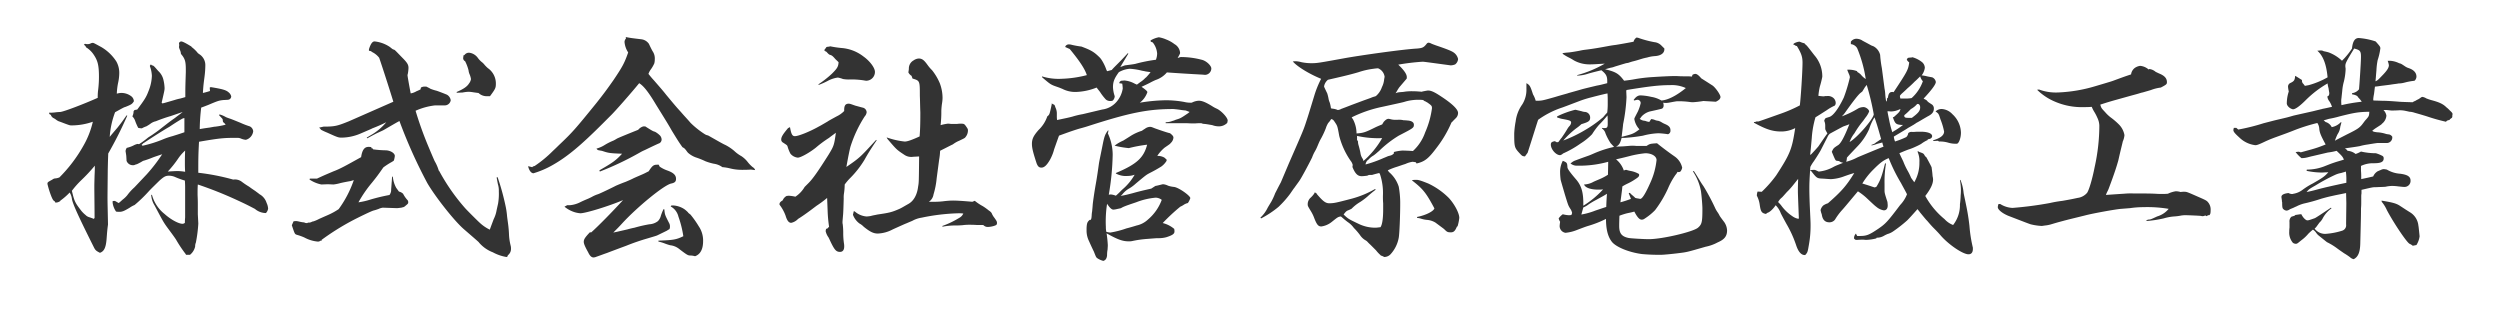
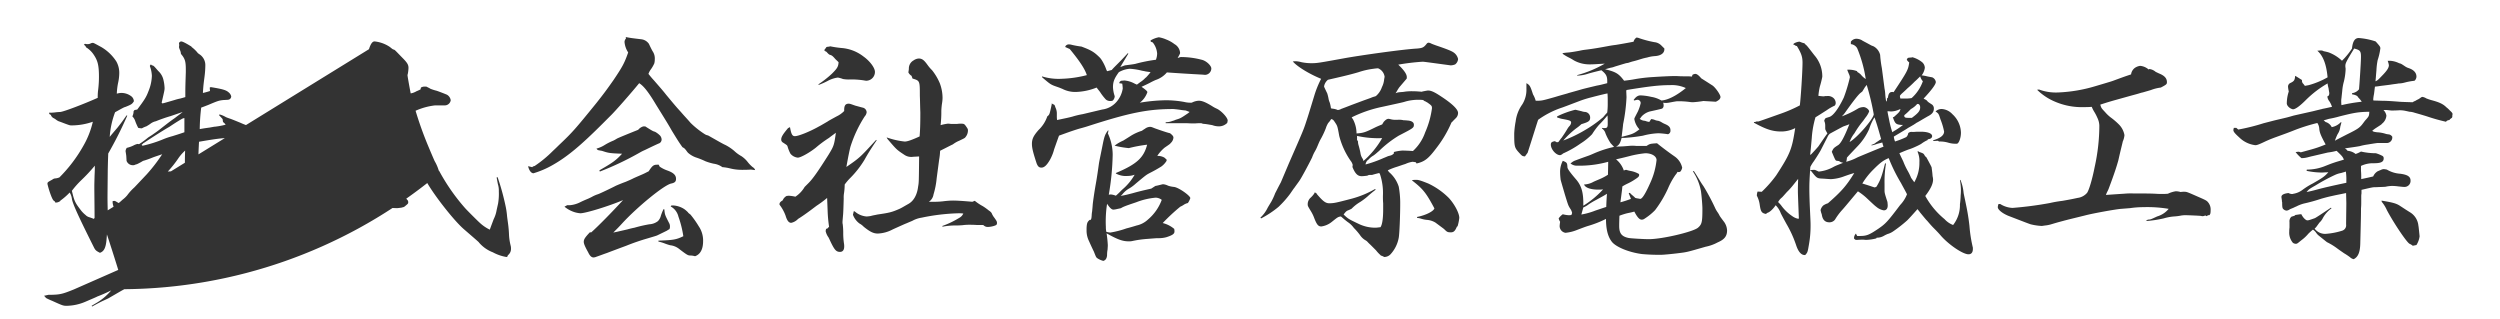
<svg xmlns="http://www.w3.org/2000/svg" width="737.416" height="93.952" viewBox="0 0 737.416 93.952">
  <defs>
    <filter id="株式会社菅原電機工業_-_アウトライン" x="0" y="0" width="737.416" height="93.952" filterUnits="userSpaceOnUse">
      <feOffset dy="3" input="SourceAlpha" />
      <feGaussianBlur stdDeviation="3" result="blur" />
      <feFlood flood-opacity="0.259" />
      <feComposite operator="in" in2="blur" />
      <feComposite in="SourceGraphic" />
    </filter>
  </defs>
  <g id="shamei" transform="translate(-51.536 -153.238)">
    <g transform="matrix(1, 0, 0, 1, 51.54, 153.24)" filter="url(#株式会社菅原電機工業_-_アウトライン)">
-       <path id="株式会社菅原電機工業_-_アウトライン-2" data-name="株式会社菅原電機工業 - アウトライン" d="M316.008,11.264a9.515,9.515,0,0,1-4.923-1.888c-1.4-1.119-1.781-2.085-2.53-4,.048.137-.482-.931-1.363-2.914A11.981,11.981,0,0,1,306.04-2.52l.006-1.114a7.891,7.891,0,0,1,1.623-4.943c.021-.158.047-.342.077-.554l.108-1.332c-.015-.19.51-4.214,1-6.919.346-1.936.623-3.888.9-5.909.172-.969.18-1.017.938-4.746q-.325.089-.688.185c-1.254.4-2.09.686-3.188,1.081l-.643,1.8c-.93,2.706-.987,2.871-1.489,3.624-.721,1.352-2.843,5.106-6.968,5.106-1.634,0-4.6-.585-6.107-4.5-1.226-3.742-1.7-5.52-1.7-7.483,0-3.45,1.566-5.54,3.171-7.385A7.8,7.8,0,0,0,294.6-37.6l1.5-2.291h-.13a3.6,3.6,0,0,0-.589,1.037c.119-.379.237-.995.47-2.085l1.2.257,1.168-.706a21.387,21.387,0,0,1-3.539-2.7l-1.6-2.584,6.591-6.161a9.667,9.667,0,0,0,2.924.366l-.371-.571-.017-.021,0,0-2.439-3.753,1.159-3.417a6.086,6.086,0,0,1,4.777-2.375,8.258,8.258,0,0,1,2.093.263,13.456,13.456,0,0,0,1.672.318l1.807.386a16.727,16.727,0,0,1,7.181,4.388c.289-.309.636-.683,1.063-1.147l5.938-.124,1.531-4.3a11.529,11.529,0,0,1,5.354-1.867,10.927,10.927,0,0,1,3.812.929,14.542,14.542,0,0,1,3.629,1.967,10.323,10.323,0,0,1,2.936,3.2,27.718,27.718,0,0,1,3.523.7c3.038.632,6.58,3.806,6.58,7.42a6.877,6.877,0,0,1-3.556,6.018c.455.247.917.519,1.393.812,2.768,1.276,6.988,4.7,6.988,8.506l-.293,1.933-1.65,2.628a8.466,8.466,0,0,1-5.577,2.167,10.469,10.469,0,0,1-3.354-.542l-1.463-.2-.856-.19c-.311,0-.58.015-1.039.053-.582.011-1.148.015-1.8,0a7.461,7.461,0,0,1-2.206,4.315,1.66,1.66,0,0,1-.3.362l.538,1-.84,3.134q-.108.161-.214.314c3.146,1.009,8.038,3.983,8.038,7.928a7.62,7.62,0,0,1-1.4,3.959l-2.882,2.27a9.689,9.689,0,0,1-1.242.672l.624.959.221,2c0,4.545-4.4,5.955-5.852,6.418a12.276,12.276,0,0,1-3.616.513c-.735.013-.734.024-3.131.213a27.528,27.528,0,0,0-3.979.572L323.5,5.5a12.9,12.9,0,0,1-1.481-.083,7.089,7.089,0,0,1-.946,2.82L320.264,9.3Zm367.962-.572-3.006-1.325a15.289,15.289,0,0,0-1.5-1.016L677.04,6.664A15.443,15.443,0,0,0,674.5,5.122l-1.7-1.29q-.195.156-.42.33c-1.349,1.113-2.5,2.061-4.726,2.061l-3.364-1-1.554-1.464a9.452,9.452,0,0,1-1.953-6.135,13.205,13.205,0,0,1,.14-1.974l-.068-.33q0-.238.008-.464-.177-.153-.344-.32C658.7-6.77,658.7-9.428,658.7-11.016h.038l-.11-.5-.144-1.08c0-.9.315-5.43,6.536-6.121l1.275.227.123-.031q.512-.368.987-.689l-.554-.816-.825-.319a14.321,14.321,0,0,1-2.365-2.5l1.672-3.344-1.018.368c-1.424.518-2.145.777-3.585,1.431a11.128,11.128,0,0,1-4.949,1.528,13.024,13.024,0,0,1-8.115-3.6c-1.4-1.255-3.365-3.01-3.365-5.86l.258-1.726,4.886-3.922,1.317.406a47.178,47.178,0,0,0,4.985-1.261l1.1-.317,3.367-.86-.141-.455a14.143,14.143,0,0,1,.458-3.454,9.241,9.241,0,0,1-.1-1.154,6.132,6.132,0,0,1,3.227-5.486,3.783,3.783,0,0,0-1.14,2.088l6.583-4.585a7.847,7.847,0,0,1,1.757.892l2.761-8.544,1.245-.093,1.08.242v-.026a10.3,10.3,0,0,1,2.828.536,7.787,7.787,0,0,1,1.132.383,6.617,6.617,0,0,1,6.408-4.807,23.742,23.742,0,0,1,6.821,1.384L695-61.8c1.194,1.334,2.251,2.515,2.554,4.287a21.7,21.7,0,0,1,2.325.751,7.635,7.635,0,0,1,2.736,1.408c3.543,1.187,5.682,3.9,5.682,7.256a6.4,6.4,0,0,1-.252,1.743q.3.148.613.324c3.111.772,5.143,1.581,7.031,3.47-.1-.137-.082-.154,1.008.936a6.126,6.126,0,0,1,2.256,4.616l-.085.523h.013a5.761,5.761,0,0,1-1.609,4.091l-.555.437a5.118,5.118,0,0,1-3.844,1.675v-.32l-2,.693a57.464,57.464,0,0,1-5.971-1.681q-1.656-.517-3.519-1.035l-1.1-.2.883,2.44a6.8,6.8,0,0,1-2.579,5.527q.026.192.041.389c.143.019.31.039.51.063,6.711.894,7.428,5.179,7.428,6.98a6.834,6.834,0,0,1-2.349,5.214,10.135,10.135,0,0,1,4.57,7.123c.069.344.087.342.417,3.568a10.669,10.669,0,0,1-1.491,5.442l-3.438,2.563L703.2,6.7l-4.1-1,3.123-3.9-3.238,3.814c-2.091-.913-5.21-5.746-7.123-8.991-.03,1.211-.069,2.749-.121,4.732-.047,1.647-.189,6.619-4.706,8.878ZM165.6,10.256c-1.517,0-4.329-.571-6.115-4.4A10.608,10.608,0,0,1,157.72.648,6.946,6.946,0,0,1,158.9-3.216a13.533,13.533,0,0,1-4.739-2.407l.473-8.486,3.186-1.043a3.686,3.686,0,0,0,1.876-.472c.369-.2,1.117-.53,1.7-.78a15.64,15.64,0,0,0,1.462-.668,6.469,6.469,0,0,1,1.257-.6l-1.288-.559-.144-.36,1.32-3.785a5.4,5.4,0,0,1-.608-.461,48.579,48.579,0,0,1-7.357,5.156s-5.477,3.1-8.153,3.1a6.1,6.1,0,0,1-4.9-2.519c.383,1.33.8,2.993,1.478,5.773a26.073,26.073,0,0,1,.608,3.888l.279,2.086a37.44,37.44,0,0,1,.325,3.829,13.762,13.762,0,0,0,.409,2.385l.176,1.8a7.255,7.255,0,0,1-2.614,5.681l-.718-.807L139.9,10.112c-.556,0-2.248,0-6.124-1.86a14.812,14.812,0,0,1-5.677-4.066l-.023-.034c-.406-.368-1.4-1.223-3.907-3.4a66.935,66.935,0,0,1-8.522-9.868,6.737,6.737,0,0,1-2.354,3.018,7.092,7.092,0,0,1-2.735,1.407,12.493,12.493,0,0,1-2.29.369l-4.6-.108-.785.412A56.557,56.557,0,0,0,96.529-1.06a67.992,67.992,0,0,0-8.213,5.188L87.26,2.663l-.231.191L88.1,4.288a6.2,6.2,0,0,1-3.792,1.288,14.489,14.489,0,0,1-6.189-1.713L76.467,3.3c-2.984-1.115-3.593-2.943-4.6-5.97l.078-1.725L68.5-2.871a9.865,9.865,0,0,1-5.693-2.148c-1.4-.67-2.107-1.035-5.06-2.388-.793-.4-2.265-1.023-3.861-1.671v1.589l.137,2.473a39.739,39.739,0,0,1-.97,7.46l-.192,1.076a9.272,9.272,0,0,1-2.917,4.642l-3.363,1.3H45.36L42.421,6.525l-1.061.8A40.837,40.837,0,0,1,38.3,2.771c-.32-.524-.928-1.354-1.855-2.607a35.163,35.163,0,0,1-3.752-6.079L31.4-5.161a12.169,12.169,0,0,1-4.137,1.819C27.138-2.136,27.1-1.69,26.945.383c-.167,1.848-.6,6.572-5.265,8.219l-3.9-.243a7.8,7.8,0,0,1-4.036-3.892C11.277-.466,9.664-3.774,8.615-6.122A5.917,5.917,0,0,1,7.2-5.944l-2.668-.6L4.3-6.916l-.015.025a7.194,7.194,0,0,1-3.195-3.884A21.192,21.192,0,0,1-.464-16.416c0-3.46,2.329-4.742,4.03-5.677a4.825,4.825,0,0,1,1.857-.785,36.326,36.326,0,0,0,4.623-5.982,16.164,16.164,0,0,1-1.984-.648l-1.716-.638A8.387,8.387,0,0,1,3.84-31.568,5.975,5.975,0,0,1,.948-34.822l.673-.288L.108-37.9,5.535-41.49l.1-.95c.905-.111.9-.117,2.332-.206.441-.133,3.424-1.242,6.608-2.567a26.818,26.818,0,0,0,.152-2.811c0-2.7-.225-3.035-.672-3.706a5.258,5.258,0,0,0-.607-.674l-.593-.673q.086.051.172.094l-1.3-8.008,3.824-1.752.667.083.225-.056-.026-.128,1.439-.188c1.563,0,2.165.328,5.058,1.907a18.167,18.167,0,0,1,6.114,5.834,12.505,12.505,0,0,1,1.205,2.778l.638-1.946,4.987-.5.2-1.4a5.649,5.649,0,0,1,2.767,1.1l-.482-1.554.257-2.733a5.768,5.768,0,0,1,5.391-3.923c1.7,0,3.112.7,5.644,2.254l.414.452.037-.05a12.706,12.706,0,0,1,2.313,2.17c2.637,2.18,3.719,4.433,3.719,7.3,0,.513-.024,1.153-.073,1.85a10.315,10.315,0,0,1,5.348,2.37,6.781,6.781,0,0,1,2.357,4.852,6.016,6.016,0,0,1-.812,3.008l.362.137c.706.319,1.146.472,2.63,1.011a6.851,6.851,0,0,1,4.3,6.139A7.991,7.991,0,0,1,64.285-24.6l-1.765.119a10.394,10.394,0,0,1-2.4-.545,33.7,33.7,0,0,0-6.052.426c0,.188-.009.374-.013.56,2.173.378,4.145.818,6.01,1.337a7.689,7.689,0,0,1,4.78,1.618,20.229,20.229,0,0,0,1.812,1.219l2,1.376L70.3-17.233a8.76,8.76,0,0,1,3.579,4.7,8.489,8.489,0,0,1,.74,3.385c0,.018,0,.037,0,.055L76.131-10.3l1.845-.169a5.429,5.429,0,0,1,1.773.241l1.171.279a4.029,4.029,0,0,0-.67.237l.067.131.642-.281,0,.046.141-.073-.073,0,.047-.02.05.012.669-.346c-.1.019.031-.036.643-.343l1.784-.793a15.788,15.788,0,0,1-4.737-1.931l-2.619-4.4L79.628-22.4l2.38-.6h.92c1.447-.662,2.113-.943,2.848-1.254l1.15-.492c.6-.223,1.144-.456,1.725-.731a34.434,34.434,0,0,1-3.6-1.507c-2.029-.887-2.591-1.133-3.339-1.88l1.875-9.064,1.3-.288,1.085-.119c2.6,0,2.654-.023,5.614-1.22l8.873-3.9c-.753-2.367-1.682-5.247-2.377-7.316l-1.39-1.058.6-.674L94.36-55.728l.235-1.948c1.522-4.784,4.332-5.788,6.421-5.788a14.249,14.249,0,0,1,7.9,2.956c.822.208,1.148.546,3.69,3.179,1.489,1.488,3.419,3.418,3.419,6.713,0,.175.007.274-.011.5l2.5.5,1.2.617c.186.058.327.11.8.229.649.2,1.457.485,2.589.928l.132-.313c.27-.116.5-.218.686-.309-.06-.271-.111-.573-.15-.883a.781.781,0,0,1-.159-.281,5.865,5.865,0,0,1-1.463-3.867l.241-1.917,1.744-1.43-.694-.5a6.6,6.6,0,0,1,5.509-2.814,8.414,8.414,0,0,1,6.337,3.282,26.681,26.681,0,0,1,1.936,2c3.165,2.7,4.575,5.5,4.575,8.722,0,3.006-.881,4.326-2.713,6.8l-4.015,2.021h-.72a8.194,8.194,0,0,1-4.512-1.142l-.443-.06-1.54.083a6.852,6.852,0,0,1-6.032,3.855h-2.33c.551,1.587,1.043,2.857,1.767,4.611,1.05,2.521,1.754,4.14,2.036,4.774.711,1.467,1.021,2.105,1.226,2.673l.025.032a54.119,54.119,0,0,0,6.957,9.944c.161.179.546.576,1.013,1.05l.05-.226a16.164,16.164,0,0,0,.1-2.515l-.567-3.21,3.707-5.745,5.669,2.835q-.026-.105-.049-.211l3.472-3.429-.9-.9,2.882-1.632-1.012.425a39.056,39.056,0,0,0,4.106-3.473l1.944-1.872c3.763-3.56,4.454-4.339,10.669-12,1.842-2.32,2.883-3.708,4.827-6.485a29.489,29.489,0,0,0,2.991-5.036,9.474,9.474,0,0,1-.655-3.328,6.489,6.489,0,0,1,1.528-4.131l1.53,1.224,3.238-3.444c1.4.266,1.4.262,4.192.595a8.034,8.034,0,0,1,6.084,3.9c.523,1.1.814,1.694,1.05,2.107a8.689,8.689,0,0,1,1.307,4.857,9.706,9.706,0,0,1-.267,2.348,6.04,6.04,0,0,1-.519,1.393l.233.268c1.077,1.238,2.049,2.36,2.883,3.433,2.681,3.213,2.68,3.214,4.073,4.746l2.977,3.349a23.225,23.225,0,0,0,3.05,2.339c.658.193.661.188,3.542,1.823.826.465,1.433.808,1.771.963a18.693,18.693,0,0,1,3.857,2.5,8.039,8.039,0,0,0,1.629,1.2,12.962,12.962,0,0,1,3.077,2.814,5.806,5.806,0,0,0,.838.865,5.158,5.158,0,0,1,1.663,1.864l.456.991-5.256,6.763-1.224-.144a12.232,12.232,0,0,1-2.08.106,19.3,19.3,0,0,1-4.741-.581,9.076,9.076,0,0,0-1.383-.223l-3.419-1.157a12.348,12.348,0,0,1-3.959-1.4c-.4-.121-.489-.15-1.065-.351a7.377,7.377,0,0,1,.126,1.374,6.334,6.334,0,0,1-1.318,3.911,9.49,9.49,0,0,1,1.707.974,9.179,9.179,0,0,1,1.518,1.294l.215.251.662.548a26.019,26.019,0,0,1,3.118,4.288,12.434,12.434,0,0,1,2.09,7.1c0,6.41-3.963,8.543-5.667,9.163l-3.082.109L195.552,4.9l-1.514,4.768c-2.731-.278-3.941-1.2-6.136-2.888-1.156-.314-1.911-.553-2.918-.92a9.21,9.21,0,0,0-1.317-.4l-.8-1-.035.01a59.628,59.628,0,0,0-5.693,1.967l-9.019,3.329ZM179.043-38.4l-.25.287.381-.076ZM399.469,10.068,396.236,9.4l2.572-4.287-2.649,4.242-1.107-1.54-.506.59a12.667,12.667,0,0,1-1.955-2.035l-1.35-1.321c-.342-.32-.56-.523-.773-.742a9.511,9.511,0,0,1-2.719-2.585A16.9,16.9,0,0,0,386.18-.093l-.568-.63A10.248,10.248,0,0,1,380.3,1.112c-4.644,0-6.177-4.088-6.914-6.052-.513-.88-.919-1.573-1.233-2.178-.313.325-.642.659-.99,1.006a31.826,31.826,0,0,1-6.117,4.161l-6.067-.777-.4-7.1c1.121-1.244,1.121-1.244,1.352-1.736l1.444-2.445.731-1.751,1.84-3.545,2.168-5.183c4.245-9.694,4.245-9.694,5.033-12.122.508-1.525.507-1.526,2.277-7.332.106-.371.216-.73.337-1.092a21.906,21.906,0,0,1-5.687-4.276l2.816-8.157,1.917-.169a13,13,0,0,1,2.869.437,9.587,9.587,0,0,0,1.667.139c1.172,0,1.242,0,8.638-1.345,5.687-1,17.223-2.624,21.815-2.94a5.809,5.809,0,0,1,4.178-1.763l2.586.617-.5,5.175,1.613-4.733c4,1.365,5.545,1.982,6.784,2.946a7.811,7.811,0,0,1,3.154,5.819,7.184,7.184,0,0,1-3.09,5.744,8.3,8.3,0,0,1-4.07,1.128l-.1-.012c4.342,2.832,7.26,5.471,7.26,9.052a7.174,7.174,0,0,1-2.04,4.976l-.757.757a36.882,36.882,0,0,1-4.395,7.348,27.174,27.174,0,0,1-3.249,3.787,28.079,28.079,0,0,1,6.322,4.737c1.7,1.85,4.479,5.813,4.479,9.356a13.893,13.893,0,0,1-.673,3.736l-.517.721.093.038c-1.617,3.928-4.347,4.752-6.351,4.752a6.883,6.883,0,0,1-5.552-2.4l-2.038-1.466a5.31,5.31,0,0,1-2.582-.342l-.115-.12c-.058.747-.124,1.365-.2,1.781a14.755,14.755,0,0,1-3.587,7.31A7.081,7.081,0,0,1,399.469,10.068ZM382.8-16.646c.281.327.516.606.726.837.5-.093,1.311-.293,2.965-.722a12.327,12.327,0,0,1-1.677-3.039l-.064-.9a23.78,23.78,0,0,1-1.928-3.274l-.054.1-.111.15.013.007c-.1.191-.254.551-.463,1.075-.167.363-1.1,2.228-2.112,4.124l2.675,1.663Zm140.2,26.182h-.144c-1.553,0-5.368-.614-7.263-6.3a29.245,29.245,0,0,0-2.485-5.449q-.215-.392-.409-.747-.283.056-.577.086l-.065-.652-1.284.9c-5.225-.825-5.868-5.164-6.11-6.8a9.776,9.776,0,0,0-.535-1.66l.375-.139-.758-1.886a8.358,8.358,0,0,1,.473-2.661l3.135-2.123-.168-.224a38.7,38.7,0,0,0,3.088-3.6,48.094,48.094,0,0,0,3.2-5.358,23.112,23.112,0,0,1-8.006-3.041l-2.587-4.379,3.431-3.579-.485-.941,1.954-.591.1-.1,0,.073.718-.217c-.341.054,1.636-.636,5.086-1.869,1.459-.524,2.173-.793,3.016-1.171.243-3.1.506-7.566.506-9.312,0-.577,0-.751-.943-2.324l1-.6-2.268-4.638,2.188-2.423a8.386,8.386,0,0,1,4.084-1.205l2.649.646,1.442,1.78.563-.724c1.152.9,1.393,1.21,3.7,4.21a15.36,15.36,0,0,1,3.083,6.227l1.5-2.161a6.74,6.74,0,0,0-.3-.72,3.141,3.141,0,0,0,.407.572l.228-.329-3.075-3.78L532.4-61.3a7.012,7.012,0,0,1,5.581-2.958,8.36,8.36,0,0,1,3.964.96l.44.317.026-.04,2.495,1.355a9.074,9.074,0,0,1,4.668,4.729l.064-.1a5.839,5.839,0,0,1,4.019-1.66l.011.114.873-.206c2.929,0,6.058,2.534,6.19,2.642a8.208,8.208,0,0,1,2.387,3.991,6.773,6.773,0,0,1,3.407,5.639,6.5,6.5,0,0,1-.946,3.293,10.607,10.607,0,0,1,4.254,2.556,12.6,12.6,0,0,1,4.108,9.127c0,4.095-2.138,8.24-6.224,8.24a12.994,12.994,0,0,1-2.933-.26,6.473,6.473,0,0,1,.517,2.244c.091.549.14.842.173,1.1l.943-1.832,7.1,2.757a17.5,17.5,0,0,1,1.167,4.775l.573,2.762.128-.623,4.642-3.143,3.154.76a3.046,3.046,0,0,0,1.03.395c.817-.01,5.717-.59,10.057-1.365a39.647,39.647,0,0,1,4.039-.692c1.274-.229,2.35-.429,2.956-.563l1.008-.216c.028-.277.642-2.287,1.218-5.225a52.23,52.23,0,0,0,1.275-11.206l-.252-.479a24.228,24.228,0,0,1-9.849-2.026,21.578,21.578,0,0,1-6.711-4.463l2.832-8.578,3.018.233a9.513,9.513,0,0,0,3.866.52A39.711,39.711,0,0,0,606.944-50c4.337-1.276,4.822-1.439,5.032-1.51,1.862-.684,2.754-1.011,3.464-1.262a7.54,7.54,0,0,1,1.84-1.916,8.738,8.738,0,0,1,4.512-1.576,8.078,8.078,0,0,1,3.976,1.083,8.089,8.089,0,0,1,3.264,1.439c4.959,1.945,5.68,5.407,5.68,7.3,0,3.676-2.7,5.085-4.487,6.017l-1.9.55a5.309,5.309,0,0,0-1.176.317L622.1-38.088l-2.836.781,0,0a10.378,10.378,0,0,1,2.919,6.49,9.538,9.538,0,0,1-.7,3.317c-.056.243-.126.532-.214.893l-1.006,4.291c-.279,1.033-.606,2.156-1.126,3.708h.781c4.086,0,4.606,0,6.464.076,1,.069,1.6.068,1.96.068.139,0,.323,0,.544-.007a9.544,9.544,0,0,1,3.416-.785,8.207,8.207,0,0,1,1.723.163c.294-.016.559-.019.8-.019,1.771,0,2.291.229,6.334,2.007,2.18.944,3.511,1.521,4.794,3.233A7.977,7.977,0,0,1,647.6-8.64l-.14,1.758L647-5.468,644.548-2.8l-2.38.6v-.017a6.265,6.265,0,0,1-1.871.305l-1.1-.173-.008.064c-.676-.067-3.413-.179-4.081-.179-.649.1-1.488.237-2.753.343a11.7,11.7,0,0,0-2.447.462,38.988,38.988,0,0,1-6.214.917l-1.352-4.094a24.263,24.263,0,0,0-2.859.243l-2.984.242c-1.309.114-7.466,1.2-9.7,1.793L599.844-.545,596.788.33A14.755,14.755,0,0,1,594.354.8a11.36,11.36,0,0,1-1.578.169,21.249,21.249,0,0,1-4.628-.68c-1.394-.482-1.394-.481-6.532-2.463A12.941,12.941,0,0,1,576.3-5.656c.041.326.083.665.127,1.023a38.544,38.544,0,0,0,.947,6.029l.1,1.341a6.233,6.233,0,0,1-6.3,6.584c-4.463,0-10.15-5.233-11.79-7.066-.836-.973-1.539-1.672-2.113-2.246-.354-.354-.793-.83-1.345-1.463-1.412,1.229-4.08,3.089-4.216,3.184a10.572,10.572,0,0,1-2.758,1.324,10.463,10.463,0,0,1-3.635,1.3l-.214.156a18.4,18.4,0,0,1-4.169.565L539.876,5l-1.521.067-4.851-2.3-.972-3.286a7.463,7.463,0,0,1-3.134.377,19,19,0,0,1-.371,2.443c-.412,2.537-.609,3.721-2.319,5.6Zm-42.336-.072a51.588,51.588,0,0,1-6.813-.313c-3.545-.457-8.992-2.134-11.6-5.177A12.224,12.224,0,0,1,460.376.752c-.713.23-1.356.478-2.038.738-4.073,1.494-5.549,1.494-6.034,1.494a6.969,6.969,0,0,1-6.728-7.016l.16-1.7.074.007.531-3.613a10.542,10.542,0,0,1,1.32-1.465l-.115-.371c-1.683-5.717-1.683-5.717-1.683-6.542a14.01,14.01,0,0,1-.144-1.944,15.065,15.065,0,0,1,.145-2.255,8.992,8.992,0,0,1-.72-.722l-.761,1.038L439.9-19.573a6.715,6.715,0,0,1-4.939-2.657c-2.671-2.952-2.776-4.806-2.776-9.09a29.488,29.488,0,0,1,.543-4.648,15.634,15.634,0,0,1,2.808-6.886,4.743,4.743,0,0,0,.249-1.642v-1.656l7.481-4.341a7.4,7.4,0,0,1,3.454,3.932l1.055-.3,3.52-1.015-.534-.51,1.358-1.88-.095-.665-.873,1.716a16.4,16.4,0,0,1-2.579-1.536l-1.8-2.462,3.964-6.747c1.075-.154,1.24-.167,2.025-.232.523-.061,1.428-.192,2.786-.45a16.382,16.382,0,0,1,1.884-.326c2.452-.29,4.37-.636,6.906-1.115l2.213-.331c.484-.075,1.7-.284,2.87-.5a7.88,7.88,0,0,1,.933-.775l3.728-.863,1.191.261a27.407,27.407,0,0,0,4.3,1.152,8.27,8.27,0,0,1,4.828,2.641,5.222,5.222,0,0,1,2.068,4.334,6.773,6.773,0,0,1-.676,2.951c.813.038,1.413.041,2.347.041l2.473-.72a7.014,7.014,0,0,1,5.02,2.467l2.8,1.783c1.15.846,4.6,4.173,4.6,7.59L500.366-37.1a5.912,5.912,0,0,1-3.71,1.416l-3.424-.194a32.689,32.689,0,0,1-3.344.338l-1.643-.122c-.3-.047-.644-.081-1-.106a6.214,6.214,0,0,1,1.021,3.508,6.188,6.188,0,0,1-1.027,3.526l.089.062a11.273,11.273,0,0,1,3.715,4.5l3.295,1.167c.568.852,1.013,1.58,1.363,2.155.8,1.332.972,1.586,1.175,1.879a63.839,63.839,0,0,1,3.987,7.275l1.109,1.9a15.749,15.749,0,0,0,1.205,1.686,9.543,9.543,0,0,1,1.792,5.376c0,3.751-1.94,6.484-5.766,8.124a16.109,16.109,0,0,1-4.281,1.531c-5.418,1.57-5.749,1.665-8.444,2C483.989,9.242,481.238,9.464,480.672,9.464Zm6.653-23.006-.251.536a40.04,40.04,0,0,1-4.1,6.98,45.832,45.832,0,0,0,4.715-1.255c.014-.483.006-1.088.006-1.863C487.7-9.936,487.509-12.221,487.325-13.542ZM238.32,8.6c-4.646,0-6.315-3.657-7.788-6.884l.059-.027-.267-.416a6.976,6.976,0,0,1-1.243-3.467c-.163.1-.327.208-.5.313A7.134,7.134,0,0,1,223.92.032c-1.774,0-4.97-.734-6.445-5.651a18.744,18.744,0,0,0-1.163-1.929l.273-.173-1.121-2.79a5.955,5.955,0,0,1,2.17-4.527,7.47,7.47,0,0,1,2.145-2.009l2.153-.8,1.524-.083c.076-.11.161-.239.264-.393l.912-.983a8.43,8.43,0,0,1-4.665-2.714,8.918,8.918,0,0,1-1.36-2.508,6.167,6.167,0,0,1-2.639-4.99c0-2.805,1.693-4.821,3.187-6.6l1.592-1.256,4.285,1.831a46.869,46.869,0,0,0,4.627-2.211c.614-.315.611-.321,2.459-1.405a29.778,29.778,0,0,1,2.788-1.583l.052-.036a7.1,7.1,0,0,1,.3-.767c-.411.181-.847.356-1.447.581l-5.291-1.146-.144-.144.819-7.733a24.374,24.374,0,0,0,1.978-1.447c-.252-.257-.467-.5-.649-.711l.567-.5-1.763-1.215,1.28-.492-1.846-2.012,1.728-2.648-.456-.395,1.311-.916.2-.311.063.125,1.753-1.224,1.221-.149,1.7-.072a27.543,27.543,0,0,0,2.954.449,16.9,16.9,0,0,1,8.788,3.335c2.491,1.753,5.13,4.672,5.535,7.868.432-3.482,1.448-5.18,3.583-6.659a8.035,8.035,0,0,1,4.358-1.465c3.849,0,5.8,2.727,6.733,4.038l.891,1.016a20.919,20.919,0,0,1,3.18,5.195,17.1,17.1,0,0,1,1.252,6.343,13.2,13.2,0,0,1-.178,2.168c-.023.172-.044.33-.062.475.194-.007.406-.012.641-.012a6.169,6.169,0,0,1,5.44,2.648,6.82,6.82,0,0,1,1.648,4.44,8.006,8.006,0,0,1-1.924,5.126c-.748,1.015-1.557,1.4-3.511,2.337l-3.088,1.676-.041.251-.7,5.239c-.027.321-.06.642-.1.963,1.092,0,2.8.079,6.109.38l-.046.506,3.4.254a9.989,9.989,0,0,0,1.523,1.044,20.385,20.385,0,0,1,2.612,1.805,6.54,6.54,0,0,1,2.216,2.447c1.236,1.884,2.112,3.111,2.112,5.188a5.722,5.722,0,0,1-4.5,5.653,11.339,11.339,0,0,1-3.093.5A6.559,6.559,0,0,1,279.156.68h-.372C277.551.6,276.567.608,276.336.608a12.1,12.1,0,0,0-1.518.119c-.906.057-1.536.1-2.37.1a14.526,14.526,0,0,0-3.031.286L264.5-1.825c-.348.068-.676.138-.976.209a4.468,4.468,0,0,0-1.658.544l-2.138.916c-.58.232-1.772.767-3.789,1.684A14.789,14.789,0,0,1,249.48,3.2a9.386,9.386,0,0,1-4.954-1.426l.018.242A6.271,6.271,0,0,1,238.32,8.6Zm6.1-21.206,1.609.58a5.358,5.358,0,0,0,1.647-.15c4.155-.657,4.4-.717,6.134-1.476.281-.125.512-.272,1-.553l1.258-.719a7.385,7.385,0,0,0,.324-1.356,18.837,18.837,0,0,0,.2-3.578,8.7,8.7,0,0,1-2.115-1.038,18.442,18.442,0,0,1-3.249-2.506c-.489.787-.9,1.489-1.351,2.3a32.662,32.662,0,0,1-4.8,6.215c-.2.2-.361.369-.5.514-.035.335-.081.76-.143,1.315Zm-10.309-2.318.481.215q.013-.056.027-.112c.026-.435.043-.655.053-.835C234.48-15.395,234.293-15.152,234.113-14.924Zm14.813-27.509a6.456,6.456,0,0,1,2.242,4.849,6.984,6.984,0,0,1-1.576,4.224c-.093.134-.191.283-.293.445l2.829-.061,1.525-1.936a27.941,27.941,0,0,0,3.32.89c.023-.905.034-1.933.034-3.13l-.139-5.111c0-.859.006-1.486,0-1.965l-.229-.195-.128.179a7.361,7.361,0,0,1-2.371-2.6l-.524-2.745c0,.04,0,.08,0,.12A7.71,7.71,0,0,1,248.926-42.433Z" transform="translate(9.46 70.69)" fill="#fff" />
-     </g>
-     <path id="パス_19" data-name="パス 19" d="M45.144-12.816v6.264a15.355,15.355,0,0,0-.072,1.584,1.032,1.032,0,0,1-.72.288c-1.152,0-3.528-1.3-5.256-2.88a10.731,10.731,0,0,1-3.744-5.688l-.216.072a6.544,6.544,0,0,0,1.008,3.1c2.664,5.04,2.664,5.04,4.32,7.272C41.688-1.152,42.408-.144,42.552.144A37.544,37.544,0,0,0,45.36,4.32v.144h1.224A4.352,4.352,0,0,0,48.1,2.016,2.786,2.786,0,0,1,48.312.864a41.066,41.066,0,0,0,.72-5.616l-.144-2.736v-2.88c0-.5,0-1.3-.072-2.808v-.792c0-.576,0-1.3.072-2.3a114.272,114.272,0,0,1,10.944,4.32c3.456,1.584,3.96,1.872,5.9,2.88a5.045,5.045,0,0,0,3.24,1.224,2.377,2.377,0,0,0,.648-1.3,4.333,4.333,0,0,0-.432-1.656A4.426,4.426,0,0,0,67.1-13.392c-.432-.36-.864-.648-1.224-.936-1.08-.72-1.08-.72-1.872-1.3a24.248,24.248,0,0,1-2.232-1.512,3.347,3.347,0,0,0-2.448-.576,65.2,65.2,0,0,0-10.3-2.016c0-3.888,0-5.112.216-9.144,6.264-1.08,7.344-1.152,11.232-1.152a2.786,2.786,0,0,1,1.152.216,4.573,4.573,0,0,0,1.44.36,2.981,2.981,0,0,0,2.16-2.52,1.779,1.779,0,0,0-1.008-1.44,24.009,24.009,0,0,1-2.808-1.08c-1.944-.792-1.944-.792-2.88-1.152a13.054,13.054,0,0,1-1.368-.5,6.954,6.954,0,0,0-1.872-.792l-.144.216c1.008,1.08,1.08,1.152,1.08,1.3.072.72.072.72.36.936a2.142,2.142,0,0,1,.5.576,22.428,22.428,0,0,1-3.024.576c-.288,0-.936.144-1.8.288-.576.072-1.584.216-2.808.432a57.171,57.171,0,0,1,.432-6.336c.792-.288.792-.288,2.088-.792,2.88-1.224,3.168-1.3,4.464-1.44,1.512-.072,1.512-.072,1.8-.216a1,1,0,0,0,.5-.864,2.1,2.1,0,0,0-.72-1.152c-.792-.72-1.8-1.008-5.328-1.584l-.288.144.072,1.008a20.245,20.245,0,0,1-2.088.576c.144-2.376.216-2.736.5-4.968a26.878,26.878,0,0,0,.216-3.1,3.8,3.8,0,0,0-1.8-3.384c-.288-.216-.5-.36-.5-.432a10.053,10.053,0,0,0-1.728-1.656l-.072-.144c-1.872-1.152-2.664-1.512-3.024-1.512a.8.8,0,0,0-.648.5l.072.576-.072.576a3.438,3.438,0,0,0,.288.864,3.3,3.3,0,0,1,.288,1.152c1.224,1.44,1.44,2.232,1.44,4.68v.72c-.144,4.536-.144,4.536-.144,7.344-.72.216-.72.216-1.512.432a14.137,14.137,0,0,0-1.656.432c-2.952.864-2.952.864-3.6,1.008l-.216-.216c.864-3.744.864-3.744.864-4.392a12.507,12.507,0,0,0-.36-2.448,5.064,5.064,0,0,0-1.512-2.52c-1.368-1.584-1.368-1.584-1.872-1.656l-.288-.288-.288.36v.216a9.074,9.074,0,0,1,.576,2.808,13,13,0,0,1-1.008,4.536c-.648,1.728-1.152,2.52-3.312,5.4l-.792.144-.288.36a3.277,3.277,0,0,1-.36,1.512,3.47,3.47,0,0,1,.864,1.44,15.889,15.889,0,0,0,.864,1.944,4.955,4.955,0,0,0,.936.144.544.544,0,0,0,.288-.072,6.019,6.019,0,0,1,1.152-.5,13.547,13.547,0,0,0,1.152-.72A3.947,3.947,0,0,1,36.5-34.92a44.39,44.39,0,0,1,4.32-1.512c1.512-.5,1.872-.648,3.6-1.224-1.152.936-1.224.936-2.232,1.728-1.944,1.368-2.16,1.584-3.384,2.52-1.368,1.08-1.728,1.368-2.88,2.16-.792.576-1.44.936-1.728,1.152a27.19,27.19,0,0,1-2.664,1.944,1.406,1.406,0,0,0-.5-.072,5.281,5.281,0,0,0-1.224.5,9.414,9.414,0,0,1-1.872.648,1.906,1.906,0,0,0-.36.936v.072q.216,1.3.216,1.512c.072,1.224.072,1.224.072,1.3a1.948,1.948,0,0,0,1.872,1.3,1.068,1.068,0,0,0,.5-.072,3.008,3.008,0,0,1,.648-.216c.36-.144.72-.36,1.152-.576.72-.432.72-.432,1.008-.5a26.427,26.427,0,0,0,2.592-.936c.792-.288,1.44-.5,2.736-.936a47,47,0,0,1-4.536,5.9q-3.456,3.672-3.672,3.888a14.393,14.393,0,0,0-2.088,2.3,7.989,7.989,0,0,1-1.368,1.3c-.792.72-.792.72-1.152,1.008a9.18,9.18,0,0,1-.864-.5,1.832,1.832,0,0,0-.5-.144,2.546,2.546,0,0,1-.432.072v.5A5.977,5.977,0,0,0,24.768-8.28a5.882,5.882,0,0,0,1.008.072c.792,0,1.368-.216,3.024-1.224a7.968,7.968,0,0,1,1.44-.792,41.183,41.183,0,0,0,4.176-4.032c.72-.792,2.3-2.3,3.168-3.168,1.3-1.152,1.8-1.44,2.808-1.44a4.634,4.634,0,0,1,1.728.36,23.207,23.207,0,0,0,2.952,1.08c.072,1.3.072,1.584.072,2.088ZM44.928-32.4v.72c-1.656.576-2.376.792-3.528,1.152a20.835,20.835,0,0,0-2.592.864,35.755,35.755,0,0,1-6.12,1.944c-.216,0-.288-.072-.36-.288.144-.144.216-.144.288-.216.072-.144.144-.216.432-.36,1.152-.792,5.616-3.672,7.416-4.68,1.08-.72,1.08-.72,2.088-1.368,1.872-1.152,1.872-1.152,2.376-1.224V-32.4Zm-4.9,12.312a31.548,31.548,0,0,0,3.1-3.888,12.909,12.909,0,0,1,2.016-2.3c-.072,1.728-.072,2.808-.072,3.528s0,1.512.072,2.736a13.624,13.624,0,0,0-2.232-.216C42.264-20.232,41.112-20.16,40.032-20.088ZM15.264-57.456a1.062,1.062,0,0,1,.648.72,7.16,7.16,0,0,1,2.3,2.232c1.152,1.728,1.512,3.1,1.512,6.48a32.342,32.342,0,0,1-.216,3.672,15.661,15.661,0,0,0-.144,2.52c-4.032,1.8-10.008,4.1-11.088,4.176a15.028,15.028,0,0,0-1.656.144l-.936.072a1.585,1.585,0,0,1-.576-.072l-.072.432.5.288a1.609,1.609,0,0,0,.936,1.008,3.741,3.741,0,0,0,.36.216,4.4,4.4,0,0,0,1.008.648c.432.144.432.144,1.944.72,1.368.5,1.368.5,1.944.5a18.923,18.923,0,0,0,6.192-1.08,25.617,25.617,0,0,1-2.808,7.128A42.669,42.669,0,0,1,8.064-18.36a4.264,4.264,0,0,1-1.08.288,1.561,1.561,0,0,0-1.008.36c-1.44.792-1.44.792-1.44,1.3a26.3,26.3,0,0,0,1.152,3.672c.432,1.008.576,1.224,1.08,1.512v.216a.913.913,0,0,0,.432.072,2.353,2.353,0,0,0,1.08-.432l.072-.144A18.806,18.806,0,0,0,11.088-13.9a4.454,4.454,0,0,1,.648,1.8c.216,1.512,1.944,5.256,6.48,14.328.432.864.648,1.08,1.8,1.656C21.24,3.456,21.744,2.376,21.96,0c.216-2.808.216-2.808.432-4.464-.072-3.888-.144-6.336-.144-7.92,0-.936.072-7.848.072-8.136.072-3.024.072-3.024.144-4.9a113.806,113.806,0,0,0,5.616-11.16l-.216-.072C26.5-34.7,26.5-34.7,25.2-33.048c-1.656,1.944-1.656,1.944-2.3,2.736a25.044,25.044,0,0,1,1.584-7.272c2.592-1.44,2.592-1.44,3.1-1.584,1.8-.72,1.944-.864,2.448-1.656a2.04,2.04,0,0,0-.648-1.368,4.8,4.8,0,0,0-3.168-1.08,4.857,4.857,0,0,0-1.224.216,19.2,19.2,0,0,1,.36-3.1,13.8,13.8,0,0,0,.36-2.808,6.835,6.835,0,0,0-.864-3.6,13.25,13.25,0,0,0-4.32-4.176c-2.376-1.3-2.376-1.3-2.664-1.3-.144,0-.288.072-.432.072a1.738,1.738,0,0,1-1.08.288h-.288a2.555,2.555,0,0,0-.5-.072ZM18.216-6.12c-.5-.216-.936-.36-1.152-.432l-.216-.072a2.419,2.419,0,0,1-1.08-.648,8.171,8.171,0,0,1-1.512-1.584c-1.656-2.16-1.8-2.592-2.52-5.544a26.07,26.07,0,0,1,2.736-3.1,48.016,48.016,0,0,0,4.032-4.32c0,1.368,0,1.368-.072,2.88-.072,2.664-.072,2.664-.072,3.6,0,.792.072,6.912.072,8.928ZM99.36-55.728l.648.144.216.216a5.87,5.87,0,0,1,2.16,1.728c1.224,3.528,3.888,11.952,4.176,12.96l-13.1,5.76c-3.384,1.368-4.1,1.584-7.488,1.584l-1.3.288.216.216a5.3,5.3,0,0,1,.36.432,19.3,19.3,0,0,0,1.872.864c3.168,1.44,3.24,1.44,4.32,1.44a14.5,14.5,0,0,0,5.328-1.152c2.16-.936,3.384-1.44,3.6-1.584a44.192,44.192,0,0,0,4.1-1.8,16.626,16.626,0,0,1-4.68,3.888l-1.08.648.144.216c1.44-.792,2.52-1.368,3.312-1.728.936-.432,1.584-.72,1.656-.792,3.6-2.088,3.6-2.088,4.536-2.592A146.537,146.537,0,0,0,116.568-16.7c2.3,3.96,7.992,11.232,10.872,13.68C131.76.72,131.76.72,131.832.864a10.155,10.155,0,0,0,4.1,2.88,12.576,12.576,0,0,0,3.96,1.368c.288,0,.36-.144.432-.5a2.322,2.322,0,0,0,.936-1.944,3.229,3.229,0,0,0-.072-.792,16.779,16.779,0,0,1-.5-3.1A34.36,34.36,0,0,0,140.4-4.68c-.216-1.584-.216-1.584-.288-2.16a23.1,23.1,0,0,0-.5-3.312,71.335,71.335,0,0,0-2.3-8.28l-.288.072c.144.792.144.792.36,1.944a6.366,6.366,0,0,1,.288,2.16,17.237,17.237,0,0,1-.216,3.6l-.432,1.944a9.271,9.271,0,0,1-.864,2.664c-.288.792-.576,1.512-1.152,3.1a11.884,11.884,0,0,1-3.024-2.088c-.5-.432-3.744-3.672-4.248-4.248A58.739,58.739,0,0,1,120.1-20.232l-.144-.144a12.57,12.57,0,0,0-1.224-2.808c-.288-.648-1.008-2.3-2.088-4.9a104.351,104.351,0,0,1-3.528-9.936,19.462,19.462,0,0,1,5.76-1.584h2.952a1.771,1.771,0,0,0,1.656-1.512,2.246,2.246,0,0,0-1.152-1.656c-1.584-.648-2.592-1.008-3.024-1.152a13.166,13.166,0,0,1-1.8-.576l-.36-.216-.864-.432h-.432a2.113,2.113,0,0,0-1.152.288l-.144.576c-.072,0-.432.216-1.152.5a5.032,5.032,0,0,1-1.728.648c-.648-3.384-.936-5.184-.936-5.328a.783.783,0,0,1,.072-.36,11.778,11.778,0,0,0,.216-1.8c0-1.008-.36-1.584-2.016-3.24-2.016-2.088-2.016-2.088-2.232-2.16-.432-.144-.432-.144-1.224-.792a9.866,9.866,0,0,0-4.536-1.656c-.648,0-1.152.72-1.656,2.3Zm27.936,1.3a5.987,5.987,0,0,0-.144.936,1.016,1.016,0,0,0,.576.864,12.829,12.829,0,0,1,1.008,2.664,4.06,4.06,0,0,0,.36,1.3,6.084,6.084,0,0,1,.36,1.3,2.736,2.736,0,0,1-.576,1.3c-.576.936-1.656,1.656-3.672,2.52l.072.216,1.728-.072a10.919,10.919,0,0,1,1.728-.216,9.839,9.839,0,0,1,1.368.144c1.008.144,1.008.144,1.584.216a3.489,3.489,0,0,0,2.664.936h.72c1.656-2.232,1.728-2.448,1.728-3.816a5.511,5.511,0,0,0-2.376-4.464,11.013,11.013,0,0,1-.936-.936,4.434,4.434,0,0,0-.864-.864,6.447,6.447,0,0,1-1.152-1.224,3.688,3.688,0,0,0-2.52-1.512,1.6,1.6,0,0,0-1.44.72ZM100.08-27.288a4.132,4.132,0,0,0-.864-.072c-1.224,0-1.872,1.008-2.16,3.024-4.536,2.52-6.192,3.456-8.136,4.176-1.656.72-1.944.792-4.9,2.16H82.008l-.144.072v.216a9.743,9.743,0,0,0,3.456,1.44l1.944-.072,1.656.072a12.757,12.757,0,0,0,2.088-.432c.648-.144,1.656-.36,2.952-.576l.936-.288A32.088,32.088,0,0,1,90.432-9,20.051,20.051,0,0,1,87.12-7.2c-1.152.5-1.944.864-2.448,1.08a10,10,0,0,1-1.656.72c-.288.072-.432.072-.5.144a1.843,1.843,0,0,1-1.152.216l-.144.144H81a1.225,1.225,0,0,1-.5-.072,1.089,1.089,0,0,0-.576-.144,11.3,11.3,0,0,1-1.152-.216,5.193,5.193,0,0,0-.792-.144,3.8,3.8,0,0,0-.864.072l-.5,1.152c.864,2.592.864,2.592,1.44,2.808a16.639,16.639,0,0,1,2.232.792A10.264,10.264,0,0,0,84.312.576,1.2,1.2,0,0,0,85.1.288l.288.072V.072a72.836,72.836,0,0,1,8.784-5.544c2.16-1.152,5.76-2.88,6.48-3.1a13.783,13.783,0,0,0,1.584-.5,4.164,4.164,0,0,1,1.224-.36l4.248.144c1.3-.144,1.3-.144,1.44-.216a1.548,1.548,0,0,0,.936-.432c.864-.72.864-.72.864-1.152a1.041,1.041,0,0,0-.144-.5,8.671,8.671,0,0,1-1.368-1.944,2.523,2.523,0,0,0-1.224-.648l-.792-1.08a8.223,8.223,0,0,1-1.008-3.312H106.2c-.072.576-.072,1.224-.144,1.8-.072,1.224-.144,1.872-.144,2.016a2.443,2.443,0,0,1-.5,1.584,55,55,0,0,0-5.688,1.368,20.8,20.8,0,0,1-3.456.792,36.151,36.151,0,0,1,3.96-5.76c1.512-1.872,1.872-2.376,3.384-4.536a21.641,21.641,0,0,1,2.448-1.584,4.592,4.592,0,0,0,.648-.432,6.5,6.5,0,0,0,.288-1.368c0-.792-1.224-1.584-2.592-1.656a31.611,31.611,0,0,1-3.816-.288l-.072-.216L100.08-27Zm75.1-32.04a1.556,1.556,0,0,0-.432,1.008,6.627,6.627,0,0,0,1.08,3.1c-1.08,3.1-1.656,4.176-4.32,8.136-2.016,2.88-3.1,4.32-5.04,6.768-6.192,7.632-7.056,8.64-11.016,12.384-1.008,1.008-1.728,1.656-1.944,1.872a34.9,34.9,0,0,1-5.256,4.32c-.5.144-.5.144-.72.36l-1.224-.288c.288,1.3.936,2.088,1.584,2.088a26.416,26.416,0,0,0,5.688-2.448c4.32-2.448,8.28-5.76,14.832-12.312l2.16-2.16c1.3-1.224,6.336-6.984,8.5-9.648,1.3.792,2.736,2.592,4.968,6.336,3.528,5.688,3.528,5.688,4.68,7.7,1.944,3.168,1.944,3.168,3.1,4.824l.5.288a4.7,4.7,0,0,1,.648.72,6.059,6.059,0,0,0,.5.648,7.123,7.123,0,0,0,2.3,1.368,24.009,24.009,0,0,1,2.88,1.152,16.282,16.282,0,0,0,2.448.72,5.622,5.622,0,0,1,2.52,1.008,13.484,13.484,0,0,1,2.232.36,14.348,14.348,0,0,0,3.528.432c.648,0,1.44,0,2.664-.072l1.224.144-.072-.216c-.216-.36-.216-.36-.72-.72a9.754,9.754,0,0,1-1.44-1.512,7.823,7.823,0,0,0-1.8-1.656,10.444,10.444,0,0,1-2.16-1.584,13.524,13.524,0,0,0-2.592-1.728c-.36-.144-1.152-.576-2.3-1.224-2.664-1.512-2.664-1.512-2.808-1.584a2.57,2.57,0,0,1-.936-.36,25.628,25.628,0,0,1-4.176-3.312c-1.3-1.512-1.512-1.656-2.88-3.24-1.44-1.584-1.44-1.584-4.32-5.04-1.008-1.3-2.232-2.664-3.6-4.248-.792-.864-1.008-1.152-1.656-1.944a5.5,5.5,0,0,1,.576-1.152,10.191,10.191,0,0,0,1.152-1.944,4.7,4.7,0,0,0,.144-1.224,3.735,3.735,0,0,0-.648-2.376q-.432-.756-1.08-2.16a3.171,3.171,0,0,0-2.3-1.368c-3.024-.36-3.024-.36-4.536-.648Zm5.112,25.92a3.091,3.091,0,0,0-1.512,1.008q-5.4,2.16-6.264,2.592a11.178,11.178,0,0,1-1.008.576,17.3,17.3,0,0,0-2.592,1.3,8.8,8.8,0,0,1-2.448,1.08c.288.36.36.432.72.5.432.072.72.144.864.144,1.944.648,2.16.72,5.976.864-1.8,1.944-2.664,2.592-6.7,4.9l.144.36A88.632,88.632,0,0,0,179.28-25.7a12.658,12.658,0,0,1,1.44-.72c2.808-1.368,4.248-2.016,4.32-2.016a1.274,1.274,0,0,0,.648-1.152,1.9,1.9,0,0,0-.432-1.08,6.475,6.475,0,0,0-1.512-1.152c-.576-.144-.72-.216-2.88-1.584Zm4.536,11.3h-.432c-1.08,0-1.44.288-2.52,1.944-1.008.5-1.224.648-2.088,1.008-2.16.936-2.16.936-2.592,1.152-.72.36-1.08.5-2.088.936-1.368.5-2.376.936-2.88,1.152-.792.432-4.824,2.376-5.328,2.52a9.639,9.639,0,0,0-1.8.792,18.413,18.413,0,0,1-1.728.792c-.5.216-1.152.5-1.728.792a8.392,8.392,0,0,1-3.024.864h-.792l-.792.432a8.752,8.752,0,0,0,3.1,1.656,8.079,8.079,0,0,0,1.584.288c1.584,0,8.568-2.16,12.6-3.888-3.384,3.672-7.128,7.488-9.36,9.5h-.432c-1.44,1.512-1.8,2.088-1.8,2.808,0,.5.288,1.3,1.3,3.1.5,1.08,1.008,1.512,1.584,1.512a2.489,2.489,0,0,0,.864-.216c1.44-.5,2.16-.792,3.024-1.08.936-.36.936-.36,2.664-1.008,1.152-.432,1.152-.432,3.1-1.152a65.5,65.5,0,0,1,6.264-2.16c1.44-.432,2.448-.72,2.808-.864,1.944-.936,2.952-1.44,2.952-1.44a4.62,4.62,0,0,1,.72-.432,2.014,2.014,0,0,0,.144-.792,2.223,2.223,0,0,0-.144-.792c-1.368-2.664-1.368-2.664-1.512-4.248L186.264-9a13.628,13.628,0,0,0-.792,1.944,3.491,3.491,0,0,1-.864,1.584,4.484,4.484,0,0,1-2.52.936A39.985,39.985,0,0,0,177.7-3.528c-.36.072-1.08.216-2.088.5-.576.144-1.584.36-2.808.648l-1.368.288c1.152-1.152,1.728-1.728,2.448-2.52,4.464-4.9,12.6-11.592,14.688-11.952,1.008-.216,1.368-.576,1.368-1.368,0-1.08-.72-1.8-2.52-2.448a9.855,9.855,0,0,1-2.3-1.152Zm3.528,12.312a4.633,4.633,0,0,1,2.3,3.024,30.657,30.657,0,0,1,1.44,5.76C190.008,0,189.144.144,184.752.288V.576a12.028,12.028,0,0,1,1.728.5,15.577,15.577,0,0,0,1.728.576,5.116,5.116,0,0,1,2.736,1.152c2.16,1.656,2.448,1.8,3.024,1.872a5.348,5.348,0,0,1,1.584.216c1.584-.576,2.376-2.088,2.376-4.464a7.469,7.469,0,0,0-1.3-4.392,27.489,27.489,0,0,0-2.448-3.456c-.576-.432-.576-.432-.72-.648A8.047,8.047,0,0,0,192.384-9a6.672,6.672,0,0,0-3.168-1.08h-.648Zm43.7-35.856a21.586,21.586,0,0,0,2.592-1.152,8.734,8.734,0,0,1,3.024-1.008,8.032,8.032,0,0,1,1.512.432,10.784,10.784,0,0,0,1.584.144,23.855,23.855,0,0,1,4.752.288,2.48,2.48,0,0,0,.648.072,2.6,2.6,0,0,0,2.448-2.592c0-1.224-1.512-3.24-3.456-4.608a12.031,12.031,0,0,0-6.336-2.448,30.046,30.046,0,0,1-3.384-.5,4.029,4.029,0,0,1-.864.144c-.288.072-.288.072-.5.432-.072.072-.144.216-.288.288l-.072.5H234l.072.216h.216c.5.576.792.864,1.08.936.5.144.72.288,1.368,1.008.216.288.648.648,1.152,1.152-.072,1.3-.36,1.8-1.944,3.384a30.982,30.982,0,0,1-4.032,3.168ZM259.7-47.52c2.16.648,2.16.648,2.16,5.04.072,1.656.072,3.24.144,4.9v.432c0,3.024-.072,5.04-.216,6.7-2.52,1.152-3.672,1.512-4.392,1.512a23.193,23.193,0,0,1-5.328-1.224l.216.432c2.664,3.1,2.664,3.168,4.968,4.68a3.585,3.585,0,0,0,2.088.648h.216c.432-.072,1.152-.072,2.088-.144-.072,7.632-.072,7.632-.288,8.856-.288,2.448-1.3,4.248-2.808,5.112-1.656.936-2.088,1.224-2.736,1.512-2.3,1.008-3.024,1.152-6.48,1.656-.576.144-1.224.216-1.944.432a10.75,10.75,0,0,1-1.224.144,5.922,5.922,0,0,1-3.528-1.512h-.288a6.171,6.171,0,0,1-.216.936v.072a5.578,5.578,0,0,0,1.944,2.592,4.806,4.806,0,0,1,1.224.936C247.176-2.3,248.184-1.8,249.48-1.8a10.185,10.185,0,0,0,4.392-1.224q3.564-1.62,3.888-1.728c1.008-.432,1.008-.432,1.872-.792a8.1,8.1,0,0,1,2.736-.936,60.255,60.255,0,0,1,10.944-1.3,10.751,10.751,0,0,1,1.368.072,2.657,2.657,0,0,1-1.224,1.3,26.2,26.2,0,0,1-4.968,2.376l.072.216a18.613,18.613,0,0,1,3.888-.36c1.008,0,1.656-.072,1.872-.072a14.872,14.872,0,0,1,2.016-.144c.288,0,1.512,0,2.3.072h1.44c.288,0,.5,0,.576.072a1.725,1.725,0,0,0,1.368.5,6.664,6.664,0,0,0,1.656-.288c.72-.216.936-.36.936-.864,0-.432-.072-.576-.792-1.584a5.469,5.469,0,0,1-.792-1.368,2.663,2.663,0,0,0-.792-.72,16.912,16.912,0,0,0-1.8-1.3,14.734,14.734,0,0,1-2.376-1.584l-.72.288c-3.168-.288-4.752-.36-5.76-.36-.72,0-1.512.072-2.3.144a22.864,22.864,0,0,1-3.456.216h-1.3a3.17,3.17,0,0,0,1.368-2.16,23.749,23.749,0,0,0,.936-4.824l.72-5.4a18.728,18.728,0,0,0,.288-2.664c2.16-1.08,3.384-1.728,3.744-1.872a8.345,8.345,0,0,1,1.872-1.08c1.656-.792,1.656-.792,1.872-1.08a3.033,3.033,0,0,0,.72-1.872c0-.5,0-.5-.648-1.44-.432-.576-.576-.648-1.44-.648a6.648,6.648,0,0,0-1.08.072h-1.872a5.165,5.165,0,0,0-.936-.072,15.271,15.271,0,0,0-2.088.432,33.277,33.277,0,0,0,.216-4.248,19.724,19.724,0,0,1,.216-2.232,10.76,10.76,0,0,0,.144-1.584,12.4,12.4,0,0,0-.792-4.248,16.157,16.157,0,0,0-2.3-3.888,11.134,11.134,0,0,1-1.3-1.512c-1.08-1.512-1.656-1.944-2.664-1.944a3.07,3.07,0,0,0-1.512.576,2.7,2.7,0,0,0-1.368,2.448c0,.216-.072.576-.144,1.08a2.508,2.508,0,0,0,.936,1.008ZM222.984-32.9c-1.512,1.8-2.016,2.592-2.016,3.384a1,1,0,0,0,.5.864c1.224.792,1.224.792,1.368,1.152a10.39,10.39,0,0,0,.864,2.16,3.235,3.235,0,0,0,2.16,1.152c.864,0,3.528-1.512,5.328-2.952a33.74,33.74,0,0,1,3.888-2.88c.432-.36,1.152-.864,2.016-1.512-.5,3.6-.576,3.888-2.16,6.48-3.1,4.9-4.608,7.056-5.9,8.352l-1.152,1.152a8.689,8.689,0,0,1-2.736,2.88,11.3,11.3,0,0,0-2.016-.288l-.576.072a2.541,2.541,0,0,0-1.152,1.3c-.648.36-.936.72-.936,1.08,0,.144,0,.216.072.288a11.844,11.844,0,0,1,1.728,3.168c.432,1.44.936,2.088,1.656,2.088a3.928,3.928,0,0,0,2.016-1.152c1.152-.72,2.088-1.368,3.744-2.592l1.728-1.3a31.316,31.316,0,0,0,3.1-2.3l.144,3.6a42.358,42.358,0,0,0,.432,4.9l-.576.576h-.288a4.143,4.143,0,0,0-.144.72,4.87,4.87,0,0,0,.864,1.872c.072.144.072.216.144.288,1.512,3.312,2.016,3.96,3.24,3.96.792,0,1.224-.576,1.224-1.584a4.779,4.779,0,0,0-.072-.936,20.947,20.947,0,0,1-.216-2.736,21.312,21.312,0,0,0-.144-2.88,2.48,2.48,0,0,1-.072-.648c0-.288.072-.936.144-1.872.072-.5.144-2.376.216-5.112a7.462,7.462,0,0,1,.072-1.44,18.022,18.022,0,0,0,.216-2.664,15.861,15.861,0,0,1,1.728-2.016,28.546,28.546,0,0,0,4.1-5.256c1.008-1.8,1.8-3.1,3.6-5.76l-.144-.144c-4.824,5.256-4.824,5.256-8.784,7.992.576-3.24.936-4.968,1.224-6.048a37.051,37.051,0,0,1,4.176-8.856,2.192,2.192,0,0,0,.576-1.224,1.453,1.453,0,0,0-1.152-1.368c-.864-.216-1.584-.432-2.16-.576C241.2-40.1,241.2-40.1,240.84-40.1c-.936,0-1.3.576-1.3,1.872v.288a7.7,7.7,0,0,1-2.232,1.584c-2.232,1.224-2.232,1.224-2.664,1.512-2.088,1.224-2.088,1.224-2.52,1.44-2.664,1.512-6.048,2.88-7.128,2.88-.792,0-1.08-.648-1.44-2.664ZM329.976-58.392l.576.216a5.906,5.906,0,0,1,1.3,3.24,5.254,5.254,0,0,1-.36,1.872,45.494,45.494,0,0,0-6.12,1.224c-.36.072-.72.144-3.024.432l-1.368.5,2.376-3.96-.144-.144c-1.656,1.8-2.16,2.3-2.736,2.88-1.512,1.512-1.512,1.512-2.016,2.088l-1.368.36-.216-.432a13.032,13.032,0,0,0-1.584-3.168L315-53.64c-1.728-1.728-2.592-2.232-5.472-3.312a26.089,26.089,0,0,1-2.808-.5,3.5,3.5,0,0,0-1.008-.144,1.239,1.239,0,0,0-.936.576v.216l1.3.576c3.024,3.672,4.464,5.9,5.04,7.7a33.57,33.57,0,0,1-7.488,1.08,16.433,16.433,0,0,1-5.76-.72l.072.288c2.52,2.16,2.52,2.16,4.608,2.88.648.216,1.08.432,1.3.5a8.331,8.331,0,0,0,4.032.936,17.627,17.627,0,0,0,6.12-1.3c.432.576.792,1.008,1.008,1.3a15.227,15.227,0,0,0,1.728,2.232,1.879,1.879,0,0,0,1.3.432c.576,0,.72-.072.936-.36a1.919,1.919,0,0,0,.36-.936.783.783,0,0,0-.072-.36,9.654,9.654,0,0,1-.432-2.376c0-1.584.36-2.592,1.728-4.464a7.59,7.59,0,0,1,3.24-1.008,18.707,18.707,0,0,1,3.6.576q.648.108,1.08.216c1.008.144,1.008.144,1.44.216a19.89,19.89,0,0,1-1.368,1.584l-.144.072a7.243,7.243,0,0,1-1.44,1.224c-.216.144-.576.432-1.08.792l-.648-.288a7.613,7.613,0,0,0-3.024-.936c-.216,0-.576.072-1.008.072l-.36.288-.216.432.936.144a12.12,12.12,0,0,1,.144,1.44,7.841,7.841,0,0,1-1.8,3.888,6.7,6.7,0,0,1-4.248,2.3l-5.76,1.368a23.469,23.469,0,0,0-3.024.72c-1.368.36-1.8.432-4.536,1.008a6.649,6.649,0,0,1-.072-1.08v-1.008a4.179,4.179,0,0,0-.432-1.656c-.216-.72-.216-.72-.72-.936l-.36-.216v.288c-.648,3.024-.648,3.024-1.3,3.528a9.974,9.974,0,0,1-2.592,4.032c-1.44,1.656-1.944,2.592-1.944,4.1,0,1.224.36,2.592,1.368,5.688.36.936.72,1.3,1.44,1.3.864,0,1.656-.792,2.592-2.448l.216-.432a12.726,12.726,0,0,0,.936-2.52c1.224-3.456,1.224-3.456,1.44-4.032,2.592-.936,3.528-1.3,5.832-2.016,1.368-.36,2.3-.648,2.52-.72,12.456-4.032,17.856-5.112,25.344-5.112.144,0,.864.072,1.944.216q.54.108,1.728.216l1.152.432-.432.36c-2.232,1.512-2.232,1.512-3.672,1.944a5.843,5.843,0,0,1-1.008.36,5.114,5.114,0,0,1-1.944.36v.288h6.192c1.152.072,1.944.072,2.16.072h.288a16.57,16.57,0,0,1,1.656-.072h.216a2.173,2.173,0,0,0,.936.216c.72.072,1.44.216,2.3.36a5.7,5.7,0,0,0,2.016.36,3.454,3.454,0,0,0,2.376-1.008,4.145,4.145,0,0,0,.144-.72c0-.864-1.944-2.952-3.312-3.528a9.339,9.339,0,0,1-1.3-.72c-1.872-1.152-2.952-1.584-3.888-1.584a4.815,4.815,0,0,0-2.088.576,8.088,8.088,0,0,1-2.232-.216,30.113,30.113,0,0,0-5.4-.5,50.747,50.747,0,0,0-7.7.72,6.611,6.611,0,0,0,2.232-3.1c0-.288-.576-.792-1.728-1.584,1.584-.72,2.448-1.152,2.952-1.44.72-.36,1.224-.576,1.224-.576a7.316,7.316,0,0,0,3.312-2.232c2.952.216,6.408.432,10.44.648l.792.072a1.906,1.906,0,0,0,1.872-1.872c0-.864-1.512-2.3-2.88-2.592a24.3,24.3,0,0,0-6.192-.792l-.864.288c.72-1.3.72-1.3.72-1.584a3.259,3.259,0,0,0-1.656-2.52,9.745,9.745,0,0,0-2.448-1.368,9.287,9.287,0,0,0-2.16-.648,7.409,7.409,0,0,0-2.448.936Zm-10.3,38.88a6.146,6.146,0,0,0,3.528.72,5.958,5.958,0,0,0,2.016-.36,16.19,16.19,0,0,1-3.168,3.96c-.5.432-.792.72-.792.72a20.554,20.554,0,0,1-1.584,1.512,5.452,5.452,0,0,0-1.368-.36,2.7,2.7,0,0,0-.72.072,76.337,76.337,0,0,0,1.152-11.808,15.021,15.021,0,0,0-1.44-6.336l.144-.36v-.576c-.936,1.224-1.152,1.728-1.728,4.68-.864,4.248-.864,4.248-1.008,5.04-.288,2.088-.576,4.1-.936,6.12-.432,2.376-.936,5.9-.936,6.408-.072.936-.144,1.512-.144,1.656a7.648,7.648,0,0,0-.144,1.224c-.072.936-.072.936-.288,1.368h-.288c-.72.576-.864,1.008-.936,2.448v.864a7.056,7.056,0,0,0,.72,2.952c.864,1.944,1.368,2.952,1.44,3.1.648,1.656.648,1.656,1.008,1.944a5.512,5.512,0,0,0,1.8.792,1.613,1.613,0,0,0,.72-.5,2.428,2.428,0,0,0,.36-1.224,8.494,8.494,0,0,1,.144-1.584c.072-1.08.072-1.08.072-1.368a34.692,34.692,0,0,0-.36-3.456C320.256,0,321.7.5,323.5.5a4.429,4.429,0,0,0,.936-.072,31.282,31.282,0,0,1,4.536-.648c2.736-.216,2.736-.216,3.168-.216a8.49,8.49,0,0,0,2.448-.288c1.8-.576,2.376-1.008,2.376-1.656a3.229,3.229,0,0,0-.072-.792A8.408,8.408,0,0,0,333.5-4.9a56.788,56.788,0,0,1,5.184-4.824,5.95,5.95,0,0,0,.936-.5,3.558,3.558,0,0,1,1.3-.576,5.642,5.642,0,0,0,.72-1.44c0-.72-3.456-3.168-4.824-3.312a7.958,7.958,0,0,1-1.728-.36,4.169,4.169,0,0,0-1.44-.432H333.5c-1.728.432-1.728.432-2.16.5l-1.224.792c-2.592.576-3.744.864-5.544,1.368-1.656.432-1.944.5-3.456.792l.5-.5a6.852,6.852,0,0,1,2.16-1.8,11.813,11.813,0,0,0,1.8-1.368c3.024-2.52,3.024-2.52,4.1-3.1a39.447,39.447,0,0,0,3.456-1.944,5.787,5.787,0,0,0,1.512-1.656v-.36l-.648-.576a3.878,3.878,0,0,0-2.088-.5l.216-.36a11.5,11.5,0,0,1,1.944-2.088c1.584-1.08,1.584-1.08,1.8-1.368a2.384,2.384,0,0,0,.792-1.584c0-.432-.36-.792-1.008-1.3-.792-.144-3.456-1.08-4.464-1.44-1.08-.432-1.08-.432-1.512-.432a2.669,2.669,0,0,0-1.44.576,8.825,8.825,0,0,0-.864.576,14.02,14.02,0,0,0-3.312,1.512c-1.224.792-2.088,1.3-2.16,1.368a11.565,11.565,0,0,0-2.592,1.512A26.789,26.789,0,0,0,323.5-27a42.194,42.194,0,0,1,5.4-1.008c-1.008,3.888-3.1,5.76-9.216,8.352Zm1.512,10.224c.576-.36,1.008-.576,4.464-1.728a20.959,20.959,0,0,1,5.76-1.368,3.055,3.055,0,0,1,1.8.648,13.907,13.907,0,0,1-4.1,5.832A7,7,0,0,1,325.8-4.176q-1.728.54-3.024.864a27.109,27.109,0,0,1-4.752,1.224,6.793,6.793,0,0,1-1.152-.216,5.964,5.964,0,0,1-.144-1.44,34.059,34.059,0,0,1,.36-6.84c.792,1.224,1.368,1.728,1.872,1.728A5.988,5.988,0,0,0,319.9-9C320.184-9.072,320.616-9.144,321.192-9.288ZM362.52-6.264a28.718,28.718,0,0,0,5.112-3.384,28.526,28.526,0,0,0,3.456-3.888c.648-.936,1.08-1.584,1.224-1.728.864-1.224,1.368-1.872,1.44-2.016.576-.72,3.168-5.616,3.816-6.984a10.712,10.712,0,0,1,.792-1.728,11.4,11.4,0,0,0,.72-1.44c.576-1.368.576-1.368.864-1.944a24.43,24.43,0,0,0,1.656-3.456,6.815,6.815,0,0,1,.72-1.584,6.009,6.009,0,0,0,.864-1.152c.576.144.648.216,1.3,1.224.5.792.576.864,1.08,3.744a22.927,22.927,0,0,0,3.312,7.272,3.341,3.341,0,0,1,.648,1.224,2.221,2.221,0,0,1-.072.648c.792,1.944,1.512,2.736,2.736,2.736.432,0,1.008-.072,1.656-.144a1.4,1.4,0,0,1,.936-.216h.432c.72-.216,1.8-.5,2.16-.576l.216.36a17.5,17.5,0,0,1,.864,6.408c0,.648,0,1.368.072,2.16v1.8c0,2.808-.288,4.536-.792,5.256-.648.072-1.152.144-1.44.144a11.091,11.091,0,0,1-4.9-1.08c-3.168-1.512-3.168-1.512-4.536-2.808.648-.864.864-1.08,1.512-1.3.792-.36.792-.36.936-.5a12.206,12.206,0,0,1,2.52-1.944,21.016,21.016,0,0,0,2.016-1.512,29.86,29.86,0,0,1,2.52-2.088l-.288-.144A28.258,28.258,0,0,1,389.3-12.1c-4.68,1.224-5.256,1.368-6.7,1.368-1.08,0-1.872-.648-3.6-2.664v-.216h-.216l-.144-.216-.36-.072-.072.288a7.811,7.811,0,0,1-1.224,1.368,2.657,2.657,0,0,0-.72,1.728c0,.576,0,.576,1.008,2.232a10.84,10.84,0,0,1,.792,1.584c.864,2.3,1.3,2.808,2.232,2.808a6.293,6.293,0,0,0,3.1-1.368c1.8-1.44,1.8-1.44,2.664-1.584.936.792,1.152,1.008,2.016,1.656a7,7,0,0,1,1.8,1.728,18.624,18.624,0,0,1,1.8,2.088,4.924,4.924,0,0,0,1.8,1.656l.288.216a13.307,13.307,0,0,0,1.008,1.008l1.656,1.656a9.075,9.075,0,0,0,1.368,1.44V4.68a3.269,3.269,0,0,1,1.008.432,2.56,2.56,0,0,0,2.016-.936,9.806,9.806,0,0,0,2.3-4.752c.216-1.224.432-6.408.432-10.224a27.027,27.027,0,0,0-.432-4.824,9.366,9.366,0,0,0-2.88-4.32l-.36-.5a19.373,19.373,0,0,1,2.808-1.08c.864-.288,1.656-.576,2.376-.792a7.9,7.9,0,0,1,2.088-.648,6.712,6.712,0,0,1,1.008.144l.216.36c2.448-.576,3.528-1.44,6.048-4.824a34.017,34.017,0,0,0,4.248-7.272,4.268,4.268,0,0,0,.576-.576l.792-.792a2.141,2.141,0,0,0,.576-1.44c0-1.08-1.728-2.736-5.04-4.9-1.944-1.3-2.952-1.728-3.816-1.728-.144,0-.5.072-1.656.288a.264.264,0,0,1-.216.072c-1.728-.144-2.3-.144-2.736-.144a16.957,16.957,0,0,0-1.8.072c-.576.072-.936.144-1.08.144-.936.072-.936.072-1.44.144l-.648.216a8.391,8.391,0,0,0,.576-.936,8.989,8.989,0,0,1,.576-.864l2.088-2.448c.072-.072.072-.288.072-.5,0-.864-.792-2.016-2.52-3.672a65.242,65.242,0,0,1,7.2-.864c.36,0,1.872.216,8.28,1.08a3.789,3.789,0,0,0,1.3-.288,2.195,2.195,0,0,0,.864-1.584,3.136,3.136,0,0,0-1.224-1.872c-.648-.5-2.16-1.08-5.328-2.16-.576-.216-1.008-.36-1.3-.5a2.582,2.582,0,0,0-.792-.288.756.756,0,0,0-.648.36c-.864,1.08-1.224,1.224-2.808,1.368-3.96.216-15.84,1.872-21.168,2.808-7.92,1.44-8.28,1.512-10.008,1.512a14.418,14.418,0,0,1-2.88-.288,8.435,8.435,0,0,0-1.656-.288,4.779,4.779,0,0,0-.936.072c1.3,1.512,4.824,3.672,8.352,5.112a28.655,28.655,0,0,0-2.016,4.968c-1.8,5.9-1.8,5.9-2.3,7.416-.864,2.664-.864,2.664-5.184,12.528l-2.376,5.616c-.936,1.728-1.44,2.808-1.656,3.168a19.515,19.515,0,0,1-1.152,2.52c-.432.72-.792,1.3-1.08,1.8A9.773,9.773,0,0,1,362.3-6.48Zm20.592-32.544a9.477,9.477,0,0,0-.36-1.656,4.864,4.864,0,0,1-.36-1.224,13.118,13.118,0,0,0-.36-1.44c-.936-1.944-.936-1.944-.936-2.088a3.145,3.145,0,0,1,1.152-1.944c3.456-.792,6.336-1.44,9-2.232A22.454,22.454,0,0,1,395.64-50.4a13.555,13.555,0,0,1,1.368-.144,3.125,3.125,0,0,1,1.944,2.52c-.072.36-.072.36-.144.792A6.125,6.125,0,0,1,398.16-45a5.958,5.958,0,0,1-1.8,2.664l-.432.144a5.643,5.643,0,0,0-1.008.36c-1.8.648-1.8.648-2.016.72l-3.672,1.368c-.36.144-2.952,1.152-3.024,1.152a2.692,2.692,0,0,1-1.08.36.223.223,0,0,1-.144-.072,5.752,5.752,0,0,0-1.656-.36Zm6.12,2.736a37.127,37.127,0,0,1,9-3.1c6.264-1.368,6.264-1.368,6.912-1.584a14.18,14.18,0,0,1,3.816-.5,10.751,10.751,0,0,1,1.368.072,1.577,1.577,0,0,0,.72.432,3.131,3.131,0,0,0,.5.288c1.3.936,1.368,1.008,1.368,1.728a26.129,26.129,0,0,1-2.016,7.128,13.406,13.406,0,0,1-3.6,5.472c-.648-.072-2.664-.144-3.1-.144a12.8,12.8,0,0,0-2.52.432v.432c-.576.5-.576.5-1.728.792-.144.072-.648.288-1.368.576a35.175,35.175,0,0,1-5.256,1.872,2.16,2.16,0,0,1,.576-1.224,1.57,1.57,0,0,0,.36-.288,5.638,5.638,0,0,1,1.44-1.152c.792-.576.792-.648,1.584-1.3a32.438,32.438,0,0,1,5.832-4.536c4.32-2.232,4.464-2.3,4.464-3.24,0-.72-.72-1.152-1.872-1.224a9.106,9.106,0,0,0-1.152-.072,5.44,5.44,0,0,0-1.728-.144h-.5a4.907,4.907,0,0,1-1.512-.144,6.032,6.032,0,0,0-.72-.144c-.432,0-.864.288-1.44.936l-.432.72c-.72.288-1.08.432-1.872.792-3.168,1.584-3.672,1.728-5.688,1.872a9.035,9.035,0,0,0-1.008-4.1l-.144-.216Zm1.584,5.472a28.4,28.4,0,0,0,7.416.648,25.985,25.985,0,0,1-5.544,6.768,1.51,1.51,0,0,0-.288-.792,3.8,3.8,0,0,1-.576-1.584c-.216-1.08-.432-1.872-.5-2.088a6.241,6.241,0,0,1-.216-.936v-.36l-.288-.5Zm16.272,13.176c3.168,2.448,4.1,3.6,6.552,8.208-.288.864-2.52,2.016-5.112,2.52v.288a4.693,4.693,0,0,1,1.152.216,8.113,8.113,0,0,0,1.728.36,5.661,5.661,0,0,1,2.52.792c2.52,1.872,2.52,1.872,2.592,1.944.864.864,1.008.936,2.016.936.792,0,1.224-.432,1.728-1.656l.216-.144a14.442,14.442,0,0,0,.5-2.448c0-1.44-1.44-4.1-3.1-5.9a21.574,21.574,0,0,0-6.048-4.248c-2.16-.864-2.88-1.08-3.456-1.08a8.737,8.737,0,0,0-1.3.072Zm66.168-42.192a2.007,2.007,0,0,0-.864,1.224c-1.368.288-4.248.792-5.184.936-1.08.144-1.08.144-1.944.288-2.664.5-4.68.864-7.128,1.152a14.9,14.9,0,0,0-1.656.288c-1.512.288-2.52.432-3.1.5-.864.072-.936.072-1.944.216l.072.216a11.354,11.354,0,0,0,1.656,1.008,15.878,15.878,0,0,1,1.656.936,9.481,9.481,0,0,0,4.752,1.152c.864,0,1.872-.072,4.32-.216a33.045,33.045,0,0,1-8.136,3.384v.144A10.614,10.614,0,0,0,459-48.96c.72-.216,1.8-.5,3.888-1.008,1.368,1.08,1.728,1.728,1.728,3.168v.648c-1.44.36-1.872.5-3.1.72-2.088.5-3.6.864-4.392,1.08-2.448.72-3.888,1.08-4.248,1.224-2.3.648-2.3.648-3.744,1.08-3.816,1.08-3.816,1.08-5.616,1.08a7.689,7.689,0,0,0-.792-1.872c-.792-2.448-.936-2.736-1.944-3.312V-44.5a8.106,8.106,0,0,1-1.224,4.608,10.885,10.885,0,0,0-1.944,4.968,25.414,25.414,0,0,0-.432,3.6c0,3.888.072,4.176,1.44,5.688.936,1.008.936,1.008,1.728,1.08l.792-1.08c1.872-5.832,2.88-9.144,3.1-9.72a26.119,26.119,0,0,1,6.84-3.528c.288-.072,2.16-.792,5.76-2.16,1.224-.432,2.232-.72,3.1-.936,2.736-.72,4.32-1.08,4.752-1.152.072.936.072,1.584.072,2.16v1.152a21.3,21.3,0,0,1-.144,2.3,5.885,5.885,0,0,1-.576.648c-.648.792-.648.792-.936,1.008a34.249,34.249,0,0,1-4.9,3.456,39.6,39.6,0,0,1-6.552,3.168,25.266,25.266,0,0,1,3.816-3.6,11.981,11.981,0,0,0,1.512-1.224c2.16-.648,2.592-.936,2.592-1.944a1.645,1.645,0,0,0-1.44-1.656,3.537,3.537,0,0,1-1.08-.216c-1.8-.432-1.8-.432-1.872-.432a26.286,26.286,0,0,0-5.328,1.944l-.072.288a10,10,0,0,0,1.368.432c2.448.432,2.808.576,2.808,1.152a1.742,1.742,0,0,1-.432.936,4.488,4.488,0,0,0-.648.864c-.792,1.3-.792,1.3-1.728,2.664-.216.216-.5.648-.936,1.224a.783.783,0,0,1-.36.072h-.144c-.5-.288-.5-.288-.648-.288a.544.544,0,0,0-.288.072c-.576.144-.792.36-.792.936,0,1.368,1.512,3.1,2.736,3.1a1.851,1.851,0,0,0,.864-.5,29.515,29.515,0,0,0,5.184-2.952,17.731,17.731,0,0,0,3.384-2.736,21.264,21.264,0,0,1,2.016-2.736,31.762,31.762,0,0,0,2.52-2.808,13.979,13.979,0,0,1,.072,1.584v.936c0,1.008-.216,1.224-.936,1.224a3.533,3.533,0,0,1-.792-.072l.072.216a2.559,2.559,0,0,1,1.008,1.44,16.217,16.217,0,0,0,1.512,2.88l1.008,1.08a32.308,32.308,0,0,0-5.976,1.944c-.648.288-1.152.5-1.368.576-.576.216-1.872.648-3.96,1.44a3.728,3.728,0,0,0-1.584,1.008h.144a2.968,2.968,0,0,0,1.944.576h1.008a31.922,31.922,0,0,0,8.064-1.152l-.072,3.816a15.531,15.531,0,0,1-2.448,1.3c-1.008.432-1.728.72-2.088.936a6.225,6.225,0,0,1-2.52.648c.36.936,1.872,1.512,4.248,1.512a10.194,10.194,0,0,0,1.368-.072,27.346,27.346,0,0,1-5.832,4.824V-10.8c0-3.168-.576-5.112-2.088-6.912-1.8-2.088-2.52-3.1-2.592-3.6-.072-1.368-.144-1.44-1.368-1.944a6.948,6.948,0,0,0-.792,3.6c0,.5.072,1.3.144,1.944q0,.108,1.3,4.536c.936,3.024.936,3.1,1.584,4.1a3.4,3.4,0,0,1,.5,1.152,1.658,1.658,0,0,1-.216.648,3.533,3.533,0,0,1-.792.072,8.621,8.621,0,0,1-1.728-.288,4.933,4.933,0,0,0-1.224,1.224,3.848,3.848,0,0,0,.432,1.008,10.753,10.753,0,0,0-.144,1.224A2.033,2.033,0,0,0,452.3-2.016a12.2,12.2,0,0,0,3.456-.864c1.152-.432,2.232-.864,3.168-1.152a31.471,31.471,0,0,0,5.328-2.088c0,3.168.576,5.328,1.8,6.84,1.3,1.512,4.968,3.024,8.784,3.528a54.717,54.717,0,0,0,5.832.216c.5,0,2.952-.216,5.184-.5,2.3-.288,2.3-.288,7.776-1.872a12.741,12.741,0,0,0,3.6-1.3c2.016-.864,2.736-1.872,2.736-3.528a4.677,4.677,0,0,0-.792-2.376c-1.08-1.44-1.08-1.44-1.368-1.872a7.874,7.874,0,0,0-.576-1.008,8.1,8.1,0,0,1-.864-1.512,63.321,63.321,0,0,0-3.312-6.192c-.432-.648-.576-.792-1.3-2.016-.36-.576-.864-1.44-1.584-2.52l-.288.072a15.679,15.679,0,0,1,2.376,5.832c.216,1.512.432,4.248.432,5.184,0,3.96-.144,4.608-1.3,5.616C489.96-2.3,480.816-.144,476.928-.144c-1.512,0-5.328-.216-6.048-.36-2.016-.432-2.736-1.368-2.736-3.528,0-.288,0-1.08.072-3.024a19.7,19.7,0,0,1,2.232-.72c1.368-.288,1.368-.288,2.16-.5.864,1.656,1.512,2.376,2.16,2.376.432,0,.576-.072,1.3-.576a16.288,16.288,0,0,0,2.664-2.232,33.367,33.367,0,0,0,3.816-6.408,21.6,21.6,0,0,1,2.232-4.032,3.473,3.473,0,0,0,.576-.864.433.433,0,0,0,.288.072c.5,0,.648-.144.936-.792a2.933,2.933,0,0,0,.144-.5,5.468,5.468,0,0,0-2.232-3.312c-2.088-1.44-4.32-3.168-5.184-3.888-2.088.144-2.088.144-3.1.792h-3.024a10.72,10.72,0,0,0-1.224-.072c-.36,0-1.008.072-2.016.144-.576.072-1.512.072-2.736.144.936-.5,1.224-1.008,1.656-2.592h.792a49.152,49.152,0,0,0,5.472-.648,20.659,20.659,0,0,1,4.608-.72,26.333,26.333,0,0,1,2.808.288,1.079,1.079,0,0,0,.72-1.152c0-.864-.432-1.368-1.656-1.872a7.337,7.337,0,0,1-1.08-.576,3.7,3.7,0,0,0-.864-.36,3.533,3.533,0,0,1-.936-.216,3.3,3.3,0,0,0-1.152-.288L477-34.7a3.652,3.652,0,0,0-.648-.144,5.6,5.6,0,0,0-.648-.216,2.582,2.582,0,0,1-1.512-.576l.216-.216a3.816,3.816,0,0,1,.5-.648,5.306,5.306,0,0,1,2.232-1.3c1.008-.216,3.6-.792,3.672-.864a1.013,1.013,0,0,0,.432-.864,1.976,1.976,0,0,0-.144-.864,4.912,4.912,0,0,0,.864.072,7.179,7.179,0,0,0,1.152-.144c1.152-.216,1.944-.36,2.16-.36a25.093,25.093,0,0,1,3.672.216,6.1,6.1,0,0,0,.936.072,28.839,28.839,0,0,0,3.1-.36l3.672.216a4.718,4.718,0,0,0,.936-.576,1.251,1.251,0,0,0,.432-.792c0-.72-1.44-2.736-2.3-3.384-2.016-1.3-3.168-2.016-3.384-2.16q-1.08-1.3-1.728-1.3a1.717,1.717,0,0,0-.864.288l-.144.5-.936-.072c-1.656,0-2.376,0-3.456-.072h-1.08c-1.008,0-3.888.144-6.048.288a47.221,47.221,0,0,0-5.472.648q-1.08.216-3.024.432c-1.584-2.088-2.376-2.592-5.616-3.384.864-.216,1.512-.432,1.944-.5a4.9,4.9,0,0,0,.936-.288c1.656-.5,2.592-.792,2.88-.864a4.193,4.193,0,0,1,1.008-.216c.648-.216,1.08-.36,1.368-.432,1.224-.288,2.016-.576,2.52-.72a14.889,14.889,0,0,1,1.728-.432,10.261,10.261,0,0,1,2.448-.432c1.656-.144,2.664-.864,2.664-2.016,0-.216,0-.288-.216-.432l-.648-.648a3.3,3.3,0,0,0-2.088-1.008,30.733,30.733,0,0,1-4.824-1.3ZM472.68-41.04a2.486,2.486,0,0,1,.936-.216.963.963,0,0,1,.864,1.008,11.646,11.646,0,0,1-.864,2.52c-1.008,1.944-1.008,1.944-1.008,2.16a5.777,5.777,0,0,0,1.512,3.024c-1.728,1.3-1.872,1.368-5.256,2.232.288-2.3.432-3.528.432-3.744a50.445,50.445,0,0,0,1.008-7.992l-.072-1.656a1.07,1.07,0,0,1,.072-.432c6.624-1.08,9.576-1.44,12.816-1.44a9.825,9.825,0,0,1,4.68.864c-2.736,2.232-5.256,3.528-7.2,3.672a8.562,8.562,0,0,0-3.024-1.08,16.519,16.519,0,0,0-3.1-.432c-.792,0-1.368.36-2.088,1.368Zm-1.728,27.36c.288.72.432,1.008.648,1.656a30.828,30.828,0,0,1-3.1,1.008c.5-3.744.5-3.744.576-4.68a14.275,14.275,0,0,1,1.44-.792,15.753,15.753,0,0,0,2.088-1.152c1.224-.792,1.368-.936,1.44-1.44l-.072-.288a7.7,7.7,0,0,0-2.3-.864,9.638,9.638,0,0,1-1.44-.36,1.61,1.61,0,0,0-.72.216,7.139,7.139,0,0,0-2.3-3.312c.648-.144,1.944-.432,3.888-.936a30.534,30.534,0,0,1,4.752-.864c1.872,0,3.312.864,3.312,2.016a21.535,21.535,0,0,1-1.872,6.768c-1.44,3.24-2.376,4.68-2.952,4.68-.432-.072-.72-.144-.864-.144-.648-.144-.648-.144-.792-.36-.576-.5-.576-.5-1.008-.864a1.561,1.561,0,0,0-.5-.432ZM457.56-9.5a6.319,6.319,0,0,0,1.512-.864,20.29,20.29,0,0,1,2.3-1.368c2.232-1.224,2.232-1.224,3.168-1.8-.144,1.8-.144,2.3-.216,3.888-.72.216-1.728.576-3.24,1.08a20.467,20.467,0,0,1-4.1,1.152ZM546.912-40.68a18.063,18.063,0,0,1-.288-2.16,10.7,10.7,0,0,0-.216-1.728l-.792-6.048a32.062,32.062,0,0,1-.5-3.888,3.953,3.953,0,0,0-1.944-2.52c-.36-.144-.576-.216-.72-.288-1.656-.936-2.592-1.368-2.736-1.512a3.42,3.42,0,0,0-1.728-.432,2.076,2.076,0,0,0-1.512.864v.72a2.441,2.441,0,0,1,1.872,1.224,38.089,38.089,0,0,1,2.52,9.072,5.981,5.981,0,0,1-1.44-1.3,4.2,4.2,0,0,0-1.08-.792v-.216a6.908,6.908,0,0,0-2.952-.432c.216.576.216.576.648,1.584a2.671,2.671,0,0,1,.144.648,44.787,44.787,0,0,1-1.8,5.976c-1.512,3.168-3.024,5.256-4.176,5.688-1.152.36-1.152.36-1.224.432a1.7,1.7,0,0,0-.36.72.557.557,0,0,0,.072.216,3.362,3.362,0,0,1,.216,1.224v.72c0,.432,0,.432.648,1.584-.5.648-.5.648-2.664,3.816-.432.5-.936,1.08-2.088,2.3l-.36.216c.144-1.008.288-2.664.5-5.04a27.339,27.339,0,0,1,.72-4.68c.072-.36.216-.792.36-1.368,1.872-1.152,2.952-1.872,3.312-2.088a14.015,14.015,0,0,1,2.376-1.368,1.151,1.151,0,0,0,.288-.792,2.037,2.037,0,0,0-.648-1.44,2.507,2.507,0,0,0-2.016-.576h-.5a1.26,1.26,0,0,1-.36.072c-.432,0-.936-.072-1.584-.144a19.051,19.051,0,0,1,.432-2.736,29.256,29.256,0,0,0,.72-2.88,9.485,9.485,0,0,0-2.376-6.408c-2.16-2.808-2.16-2.808-2.808-3.312v-.144c-.288-.072-.288-.072-.792-.216-.72-.288-.72-.288-.792-.288a3.788,3.788,0,0,0-1.656.576l-.144.288a1.372,1.372,0,0,1,.72.36l.36.072c1.3,2.16,1.656,3.168,1.656,4.9,0,2.592-.5,10.3-.792,12.6a42.418,42.418,0,0,1-6.048,2.592c-4.032,1.44-6.12,2.16-6.192,2.16h-.576a1.079,1.079,0,0,1-.72.144v.216c3.528,1.944,5.472,2.592,8.064,2.592a8.961,8.961,0,0,0,4.1-1.008c-.936,6.192-1.44,7.56-5.616,13.968a35.043,35.043,0,0,1-4.248,4.824l-1.224-.072a3.554,3.554,0,0,0-.216,1.08c0,.144,0,.216.072.288a8.251,8.251,0,0,1,.792,2.664c.288,1.944.576,2.376,1.944,2.592l.072-.288c.72-.072,1.8-1.008,2.664-2.3a6.367,6.367,0,0,1,1.512,2.376c.288.576.864,1.656,1.656,3.1a33.543,33.543,0,0,1,2.88,6.336c.648,1.944,1.512,2.88,2.52,2.88h.144c.72-.792.72-.792,1.152-3.384a30.99,30.99,0,0,0,.432-5.688c0-.72-.072-2.088-.144-3.6-.144-3.024-.216-5.256-.216-6.984,0-1.8.072-2.88.216-5.256h.216c1.8,2.3,1.8,2.3,3.6,2.376.144,0,.936.072,2.16.144h.288a12.784,12.784,0,0,0,3.888-.864c.648-.216,1.584-.576,2.88-.936-2.3,3.744-3.744,5.4-7.776,8.928a4.859,4.859,0,0,0-1.368.648,2.748,2.748,0,0,0-.792,1.368c0,.072.072.288.144.648l.216.648c.216,1.512.936,2.3,2.232,2.3a2.048,2.048,0,0,0,1.656-.792,18.253,18.253,0,0,1,2.016-2.736c.792-.864,1.008-1.152,4.752-5.616a18.771,18.771,0,0,1,2.376,1.8c2.232,2.088,2.52,2.376,3.1,2.808a4.559,4.559,0,0,0,2.16,1.008c.72,0,1.152-.5,1.152-1.44,0-.288-.072-.936-.072-1.008-.792-2.448-.864-2.736-.864-3.456v-1.872a32.774,32.774,0,0,1,.432-6.048h-.288c-.936,3.744-1.3,4.824-2.52,6.84a1.438,1.438,0,0,1-.576.216s-.72-.216-1.08-.36c-1.8-.576-1.8-.576-2.52-.792a21.364,21.364,0,0,1,3.312-4.176c1.944-1.944,2.88-2.664,4.464-3.312a50.361,50.361,0,0,0,3.672,7.416c.36.72,1.008,1.8,1.728,3.24a9.5,9.5,0,0,1-2.016,3.168c-3.744,4.968-4.32,5.544-6.408,6.984-2.88,1.944-3.528,2.16-5.688,2.16h-.576l-.288-.5-.072-.216a1.893,1.893,0,0,0-.576,1.44c.288.36.432.432.72.432L539.712,0a6.648,6.648,0,0,1,1.08.072h.144A13.744,13.744,0,0,0,543.96-.36l.144-.216a4.063,4.063,0,0,0,2.16-.576c.5-.288.864-.432,1.008-.5a5.518,5.518,0,0,0,1.584-.72A40.512,40.512,0,0,0,553.1-5.688c.5-.5,1.44-1.512,3.024-3.312.36.432.648.792.792,1.008,1.368,1.656,1.368,1.656,1.44,1.728a6.492,6.492,0,0,0,.648.72c.792.936,1.368,1.584,1.8,2.016.648.648,1.44,1.44,2.3,2.448,2.448,2.736,6.48,5.4,8.064,5.4.864,0,1.3-.576,1.3-1.584v-.36a40.65,40.65,0,0,1-1.008-6.408,62.939,62.939,0,0,0-1.008-6.264c-.36-1.8-.648-3.024-.72-3.528a13.462,13.462,0,0,0-.936-3.816l-.144.072a16.76,16.76,0,0,1,.288,2.952,13.5,13.5,0,0,1-.072,1.512,24.075,24.075,0,0,1-.216,2.664,9.478,9.478,0,0,1-2.016,6.12,6.554,6.554,0,0,1-2.52-1.728,23.436,23.436,0,0,1-5.688-6.84c1.656-2.16,2.3-3.6,2.3-4.9a4.961,4.961,0,0,0-.144-.936c-.072-.936-.072-.936-.288-2.592,0-.144-1.44-2.808-1.584-3.024a1.222,1.222,0,0,1-.432-.432c-.36-.648-.36-.648-1.584-1.08l-.36-.216-.216.072a6.722,6.722,0,0,1,.576,3.168,11.428,11.428,0,0,1-1.512,5.9l-.936-1.3a16.5,16.5,0,0,0-.936-1.944,20.47,20.47,0,0,1-1.368-2.88c-.5-1.08-.648-1.3-1.152-2.448,1.368-.576,2.376-1.008,3.1-1.224a16.088,16.088,0,0,0,1.584-.648c.648-.288,1.08-.5,1.728-.864a9.521,9.521,0,0,1,1.944-1.152v-.216c.864-.072,1.3-.432,1.3-.936,0-.792-1.3-1.3-3.384-1.3h-.5c-.936,0-1.44.072-1.512.072h-.5a1.328,1.328,0,0,0-1.152.36,1.957,1.957,0,0,1-.576,1.152,24.48,24.48,0,0,1-3.312,1.3,4.7,4.7,0,0,1-.36-1.44c1.3-.792,2.3-1.368,2.88-1.728.864-.5,1.368-.864,1.512-.936.792-.432,1.368-.792,1.512-.864.288-.216.576-.36.72-.5.576-.288,1.3-.72,2.016-1.152.864-.5.864-.5,1.368-.792,1.3-.648,1.8-1.3,1.8-2.3a1.451,1.451,0,0,0-.5-1.152c-1.224-.792-1.224-.792-1.512-1.152-.216-.216-.216-.216-.792-.5-.072-.072-.144-.072-.216-.144,2.3-2.448,3.6-4.176,3.6-4.9a1.781,1.781,0,0,0-1.08-1.368c-1.224-.216-1.224-.216-1.8-.36a11.846,11.846,0,0,0-1.3-.216,4.694,4.694,0,0,0,.936-2.232,2.312,2.312,0,0,0-.72-1.584,7.971,7.971,0,0,0-2.88-1.512h-.144a.913.913,0,0,1-.432.072c-.792.072-.792.072-.936.216l-.216.432a2.93,2.93,0,0,0,.72.792c-.288,2.16-.5,2.592-4.608,8.784a.783.783,0,0,0-.36-.072c-.792,0-1.152.432-1.3,1.656l-.288.288v.5Zm4.176-.936a4.143,4.143,0,0,1-.144-.72c0-.216.36-.576.936-1.08.864-.792.864-.792,1.3-1.224a28.622,28.622,0,0,0,2.16-2.016c.36-.288.936-.864,1.584-1.512a3.529,3.529,0,0,0,.792,1.44A12.051,12.051,0,0,1,554.4-41.76a10.568,10.568,0,0,1-2.016.144ZM539.856-43.7s.36-.576.792-1.3a6.978,6.978,0,0,0,.5-.648,73.524,73.524,0,0,1,2.088,8.712c-.288,1.584-4.968,6.912-7.128,8.136a8.691,8.691,0,0,1,1.44-2.592,25.469,25.469,0,0,1,2.52-3.6l.72-1.008a6.686,6.686,0,0,0,1.08-1.8c0-.576-.936-1.3-1.656-1.3a3.593,3.593,0,0,0-1.512.36,26.681,26.681,0,0,1-4.9,2.376,7.637,7.637,0,0,0,1.152-1.368c2.16-3.024,3.744-5.112,4.464-5.616ZM552.24-36.72a13.82,13.82,0,0,0,1.368-1.224l.576-.576a6.458,6.458,0,0,0,1.8-1.44.557.557,0,0,1,.216-.072c.432,0,.72.432.72,1.008,0,1.008-.5,1.656-2.448,3.1h-.864c-1.008,0-1.224-.072-1.368-.432Zm-3.384.576c.648,1.944.936,2.16,2.448,2.3h.576a24.46,24.46,0,0,1-2.16,1.512,8.393,8.393,0,0,0-1.008.648,26.909,26.909,0,0,1-.936-3.6c-.432-2.088-.432-2.088-.5-2.592.432,0,.864.072,1.08.072a6.336,6.336,0,0,0,2.376-.576c.144-.072.216-.072.36-.144-.072.576-.36.936-1.08,1.584-.216.216-.5.432-.864.792Zm-13.608,12.6.072-.648c.5-.576.5-.576,3.024-3.24a17.891,17.891,0,0,0,3.528-5.184,14.931,14.931,0,0,1,1.44-3.24l.144-.216c.792,2.3,1.08,3.312,1.944,6.408-.648.432-1.152.792-1.512,1.008a2.173,2.173,0,0,1-.792.5c-.36.144-.36.144-.576.216l.072.144a7.607,7.607,0,0,0,1.368-.36c.36-.144,1.008-.288,1.8-.5a6.08,6.08,0,0,0,.36,1.224c-1.152.432-7.056,2.88-7.7,3.168a15.764,15.764,0,0,1-3.312,1.3ZM524.52-21.456a12.624,12.624,0,0,1,1.08-1.728c1.152-1.728,1.872-2.952,2.016-3.24l2.016-3.96a2.6,2.6,0,0,1,.648-.864c.5-.288,3.96-2.16,4.032-2.16,1.224-.432,1.224-.432,1.728-.648-1.44,3.672-2.448,5.544-3.24,6.12-1.44.936-1.44.936-1.944,2.016,1.08,2.592,1.08,2.592,1.512,2.664.576.072.576.072.72.144a2.3,2.3,0,0,0,1.152.432c-1.224.5-2.232.864-2.88,1.224a11.233,11.233,0,0,1-4.248,1.368.433.433,0,0,1-.288-.072c-.936-.432-.936-.432-1.3-.432-.144,0-.576.072-1.08.072Zm-9.5,10.368a4.2,4.2,0,0,1,1.152-1.368c.288-.288.72-.792,1.368-1.512a.537.537,0,0,1,.216-.216,22.461,22.461,0,0,0,1.728-1.944l1.44-1.8c-.072,2.376-.072,2.736-.072,3.456,0,.792,0,.792.288,8.28h-.36a4.429,4.429,0,0,1-1.656-.792,12.883,12.883,0,0,1-3.24-3.168A12,12,0,0,0,515.016-11.088Zm47.448-17.856a8.572,8.572,0,0,1,2.808.36,7.579,7.579,0,0,0,2.448.288c.576,0,1.224-1.656,1.224-3.24a7.607,7.607,0,0,0-2.52-5.472,4.648,4.648,0,0,0-2.952-1.512,2.468,2.468,0,0,0-2.016.72c.864.576.936.648,1.44,2.3a19.506,19.506,0,0,1,1.08,3.6c0,1.08-1.008,1.944-3.24,2.592l.072.216,1.368-.072Zm61.848-21.24a4.381,4.381,0,0,0-2.52-1.08,3.651,3.651,0,0,0-1.512.576,2.821,2.821,0,0,0-1.152,1.944c-1.944.648-1.944.648-5.472,1.944-.216.072-.36.144-5.256,1.584a43.942,43.942,0,0,1-10.728,1.8,14.329,14.329,0,0,1-5.688-.864l-.576.072a16.738,16.738,0,0,0,5.328,3.528,19.893,19.893,0,0,0,8.5,1.584c.72,0,1.224,0,2.3-.072a8.722,8.722,0,0,0,.72,1.44,14.067,14.067,0,0,1,.936,1.8,5.715,5.715,0,0,1,.576,2.3A57.075,57.075,0,0,1,608.4-21.456c-.72,3.672-1.656,6.768-2.232,7.632a4.372,4.372,0,0,1-2.808,1.512l-1.008.216q-.972.216-3.456.648a37.142,37.142,0,0,0-3.744.648,105.408,105.408,0,0,1-11.016,1.44,7.5,7.5,0,0,1-3.6-1.152h-.5a2.819,2.819,0,0,0-.216.936c0,.792,1.584,2.016,3.6,2.736,5.04,1.944,5.04,1.944,6.048,2.3a16.714,16.714,0,0,0,3.312.5c.144,0,.5-.072,1.08-.144a9.367,9.367,0,0,0,1.512-.288c1.944-.576,1.944-.576,2.736-.792.288-.072,1.3-.36,3.024-.792l4.392-1.08c2.448-.648,8.928-1.8,10.584-1.944,1.8-.144,2.736-.216,2.736-.216a27.441,27.441,0,0,1,3.888-.288,37.978,37.978,0,0,1,7.488.5,6.834,6.834,0,0,1-3.384,2.232c-2.016.936-2.016.936-2.736.936l-.648.432a33.952,33.952,0,0,0,5.328-.792,14.577,14.577,0,0,1,3.168-.576,13.308,13.308,0,0,0,1.728-.216,7.387,7.387,0,0,1,1.44-.144c.792,0,4.176.144,4.68.216a1.406,1.406,0,0,0,.5.072,1.908,1.908,0,0,0,.72-.216l.36.216.5-.288h.288l.144-.072.216-.432a5.168,5.168,0,0,0,.072-.936,3.3,3.3,0,0,0-.648-2.232c-.432-.576-.648-.72-2.808-1.656-3.6-1.584-3.6-1.584-4.32-1.584a6.218,6.218,0,0,0-1.08.072,5.014,5.014,0,0,0-1.44-.216,8.434,8.434,0,0,0-2.3.72,15.842,15.842,0,0,1-1.656.072c-.432,0-1.152,0-2.16-.072-1.8-.072-2.3-.072-6.264-.072a22.061,22.061,0,0,0-2.88.072c-1.08.072-1.224.072-5.328.36a8.153,8.153,0,0,1,.432-1.008,8,8,0,0,0,.5-1.152c1.656-4.392,2.3-6.48,2.736-8.064.72-3.24,1.3-5.4,1.3-5.544a5.538,5.538,0,0,0,.5-1.872,5.9,5.9,0,0,0-1.656-3.168,20.042,20.042,0,0,0-2.448-2.088,11,11,0,0,1-1.584-1.512c-1.152-1.224-1.152-1.224-1.44-2.232,2.664-.864,2.952-.936,6.552-1.944.792-.216,2.3-.648,4.176-1.152.792-.216,1.368-.432,1.8-.5,1.224-.36,2.016-.576,2.448-.72a12.357,12.357,0,0,1,2.88-.72c1.656-.864,1.8-1.008,1.8-1.584,0-1.152-.72-1.944-2.376-2.592-.432-.216-.792-.36-1.008-.5a3.437,3.437,0,0,0-1.8-.792Zm66.744-8.352a20.591,20.591,0,0,0-4.752-.936c-1.152,0-1.8.936-2.016,3.1a20.728,20.728,0,0,1-2.952,3.6,11.723,11.723,0,0,0-3.888-2.448,11.978,11.978,0,0,0-1.512-.36,1.4,1.4,0,0,0-.864-.216h-.216l-.792.072c1.656,1.44,2.664,3.888,3.024,7.848a24.456,24.456,0,0,1-5.544,2.3l-1.152.216a6.977,6.977,0,0,0-.5-.648l-.144-.144a1.389,1.389,0,0,1-.216-.72v-.216c-1.152-.72-1.8-1.152-2.016-1.224-.072,1.224-.288,1.584-1.368,2.088a1.169,1.169,0,0,0-.72,1.152,9.258,9.258,0,0,0,.216,1.368,11.328,11.328,0,0,0-.576,3.24,1.351,1.351,0,0,0,.216.936,2.625,2.625,0,0,0,1.584,1.08c.72,0,2.016-.936,3.816-2.736a30.98,30.98,0,0,1,6.408-4.9,8.283,8.283,0,0,0,.288,1.44c0,.144.216,1.368.216,1.368,0,.576-.144.864-.5,1.008l-.072-.072a2.582,2.582,0,0,0,.576,1.512,6.4,6.4,0,0,1,.792,1.656c-.72.144-1.3.288-1.656.36-.648.144-1.152.216-1.3.288,0,0-.936.216-2.664.648-3.528.792-5.472,1.224-5.76,1.3-1.728.5-1.728.5-4.824,1.224-1.224.288-2.52.648-3.96,1.008a59.8,59.8,0,0,1-7.488,1.872l-.576-.5h-.72a3.65,3.65,0,0,0-.144.648c0,.432.36.936,1.728,2.16a8.1,8.1,0,0,0,4.752,2.3c.432,0,.936-.144,2.88-1.08,1.584-.72,2.376-1.008,3.96-1.584,1.8-.648,3.168-1.152,4.248-1.584a52.283,52.283,0,0,1,7.2-2.3,3.332,3.332,0,0,1,.576,1.8c.144,1.152.5,2.016,1.872,4.536a35.684,35.684,0,0,1-4.9,1.656c-.792.216-2.3.648-2.376.648H669.1a1.424,1.424,0,0,0-.792-.144,5.585,5.585,0,0,1-.648.072,10.232,10.232,0,0,0,1.728,1.8,6.684,6.684,0,0,0,1.728-.216c.576-.144,1.08-.288,1.44-.36l4.608-1.08a17.57,17.57,0,0,0,2.592-.5c1.656,1.584,1.728,1.656,2.16,2.592-.936.288-.936.288-2.16.648-1.512.5-1.512.5-3.168,1.152a14.493,14.493,0,0,1-5.616,1.152l-.072.36a22.074,22.074,0,0,0,4.464.5c.36,0,1.152-.072,1.944-.072-1.152,1.3-1.728,1.656-4.608,3.312a20.791,20.791,0,0,0-3.1,1.944,6.061,6.061,0,0,1-2.592,1.08,1.267,1.267,0,0,1-.432.072,2.409,2.409,0,0,1-1.008-.288c-1.3.144-2.088.5-2.088,1.152,0,.144.072.5.144,1.08a1.226,1.226,0,0,0,.072.5c0,1.368.072,1.8.36,2.016a1.421,1.421,0,0,0,1.008.432,2.034,2.034,0,0,0,.864-.36c.072-.072.5-.216,1.152-.5.144-.072.432-.216.792-.36a10.894,10.894,0,0,1,2.232-.864,49.639,49.639,0,0,0,5.184-1.44c1.8-.5,1.8-.5,4.1-1.008.72-.144,1.8-.36,3.168-.648.072,2.952.072,2.952.072,3.1L682.56-4.9v.432a1.663,1.663,0,0,1-1.08,1.8,20.682,20.682,0,0,1-4.68.936,3.84,3.84,0,0,1-3.528-1.512l.432-.432c.648-.864.936-1.3,1.008-1.368a4.712,4.712,0,0,0,.864-1.08,8.5,8.5,0,0,1,2.664-3.1l-.144-.216c-2.88,1.944-4.536,3.024-4.752,3.1-1.8.648-1.944.648-2.232.648-.432,0-1.152-.72-1.512-1.368a1.173,1.173,0,0,1-.216-.432h-.36l-1.44.216a.763.763,0,0,1-.432.288c-.72.216-.72.216-.792.288a1.83,1.83,0,0,0-.5,1.512v1.656a7.46,7.46,0,0,0-.072,1.152,4.6,4.6,0,0,0,1.08,3.312,1.517,1.517,0,0,0,.792.288c.432,0,.432,0,1.656-1.008A11.5,11.5,0,0,0,671.4-1.728a15.584,15.584,0,0,1,1.368-1.224,3.174,3.174,0,0,1,.864.792,5.223,5.223,0,0,0,.648.792c.792.648,2.16,1.728,2.232,1.8a2.6,2.6,0,0,1,.36.288,19.022,19.022,0,0,1,3.168,1.944c.576.432,1.224.864,1.944,1.368a17.049,17.049,0,0,1,1.728,1.152,2.276,2.276,0,0,0,1.08.576c1.3-.648,1.872-2.016,1.944-4.536.216-8.28.216-8.712.216-10.44.072-.864.072-1.368.072-1.872v-1.656a4.5,4.5,0,0,1,.072-.864v-1.08c3.384-.792,3.384-.792,4.392-.792,1.584-.072,2.52-.072,2.808-.144a8.53,8.53,0,0,1,2.016-.216,15.232,15.232,0,0,1,1.728.144c.72.072,1.3.144,1.656.144a1.776,1.776,0,0,0,1.872-1.872c0-1.152-.864-1.728-3.024-2.016a8.779,8.779,0,0,1-3.96-1.224,5.647,5.647,0,0,0-1.008-.144,2.711,2.711,0,0,0-.864.288c-.216.072-.5.216-.864.36a3.331,3.331,0,0,0-1.3,1.512c-1.44.36-1.872.432-3.528.792,0-1.152,0-1.584-.072-2.448v-1.44a8.17,8.17,0,0,1,3.744-.792c2.088,0,2.952-.36,2.952-1.44,0-.432-.144-.648-.648-.864a9.637,9.637,0,0,0-1.656-.648,19.587,19.587,0,0,1-4.392-.5,8.382,8.382,0,0,1-1.584.72,4.264,4.264,0,0,0-2.376-.936,2.4,2.4,0,0,0-.792-.72c2.016-.288,3.1-.432,4.32-.648a18.47,18.47,0,0,1,2.448-.5c1.728-.288,2.736-.432,2.88-.432h2.592a1.635,1.635,0,0,0,1.728-1.872,1.58,1.58,0,0,0-.864-.648,8.851,8.851,0,0,1-.936-.144,9.734,9.734,0,0,0-2.664-.5c-1.008-.144-1.008-.144-1.44-.432a9.561,9.561,0,0,1,1.152-.864C693-33.984,693-33.984,693.144-34.2a3.324,3.324,0,0,0,1.3-2.376,3.023,3.023,0,0,0-.864-1.656h1.008l1.3.144c.576,0,1.224,0,2.376-.072h.36a7.933,7.933,0,0,1,1.3.144c.72.144,1.3.288,1.3.288a5.125,5.125,0,0,1,1.512.288q1.944.54,3.672,1.08a54.248,54.248,0,0,0,5.616,1.584c.288-.36.36-.36.864-.5.144,0,.144,0,.36-.288a4.912,4.912,0,0,1,.5-.36.839.839,0,0,0,.144-.5,1.585,1.585,0,0,1,.072-.576c0-.288-.216-.576-.792-1.08a7.3,7.3,0,0,0-1.008-.936c-1.008-1.008-2.088-1.512-4.536-2.16a14.742,14.742,0,0,1-1.44-.5,2.876,2.876,0,0,0-1.152-.432c-.072,0-.072,0-.36.144a6.59,6.59,0,0,1-.864.576,4.8,4.8,0,0,0-.792.432,4.735,4.735,0,0,0-.864.432c-1.944-.072-2.52-.072-3.744-.144-1.872-.144-3.6-.288-5.112-.288-2.016-.072-2.016-.072-2.664-.072a1.07,1.07,0,0,1-.072-.432,11.274,11.274,0,0,1,.216-1.44c.072-.432.144-1.224.288-2.232.72-.072,1.3-.144,1.656-.216,1.8-.216,2.952-.36,3.312-.432,1.008-.144,1.728-.216,1.944-.288a7.387,7.387,0,0,0,1.944-.288,18.833,18.833,0,0,1,2.736-.5c.288-.072.648-.72.648-1.224,0-1.152-.792-2.016-2.3-2.52a4.1,4.1,0,0,1-1.152-.576c-1.08-.72-1.08-.72-1.656-.864a6.941,6.941,0,0,0-2.664-.72h-.72a6.085,6.085,0,0,1,.36,1.3c0,.72-.5,1.512-1.656,2.736-1.656,1.728-1.656,1.728-2.3,2.016.072-.576.144-1.656.288-3.312a19.41,19.41,0,0,1,.36-2.952,17.707,17.707,0,0,0,.792-3.456c0-.432-.144-.648-1.368-2.016Zm-6.7,15.7a3.364,3.364,0,0,1,1.512.5,3.939,3.939,0,0,0,.576.72,6.577,6.577,0,0,1,.72.936,48.289,48.289,0,0,0-5.976,1.008,8.322,8.322,0,0,1-.072-1.224,4.5,4.5,0,0,1,.072-.864c.072-.72.144-1.368.216-2.016a14.636,14.636,0,0,1,.5-2.88,18.3,18.3,0,0,0,.5-3.384v-.5a3.692,3.692,0,0,1-.072-.72c0-.792.36-1.44,2.592-5.112,1.728.432,2.016.72,2.016,2.448,0,1.512-.432,8.064-.576,9.576a3.2,3.2,0,0,1-2.088,1.152Zm-8.424,7.632c.936-.216,1.008-.288,1.584-.432a29.128,29.128,0,0,0,3.1-.72c4.32-1.08,5.4-1.3,8.784-1.368-.072,1.3-.072,1.3-1.3,2.664-.36.5-.648.864-.864,1.152-.792.936-1.368,1.368-4.464,2.88-2.232,1.152-3.384,1.728-3.528,1.872a15.681,15.681,0,0,1,.792-1.944,4.624,4.624,0,0,0,.792-2.16c.072-.288.216-.792.36-1.368h-.216a4.87,4.87,0,0,1-2.664,1.44,2.9,2.9,0,0,0-1.8-1.512Zm3.168,16.2a7.107,7.107,0,0,1,1.944-.648c.288-.072.792-.216,1.44-.432a16.106,16.106,0,0,1,.144,2.52v.792c-4.1.864-5.976,1.3-8.208,1.872-2.088.576-2.232.576-3.528.864.72-.864.72-.864,2.736-2.016A55.723,55.723,0,0,1,679.1-19.008Zm13.968,7.848a10.34,10.34,0,0,1,1.512,2.448c2.016,3.816,5.9,9.576,6.7,9.936a3.522,3.522,0,0,1,.936.576l1.08-.216a6.251,6.251,0,0,0,.936-2.592c-.288-2.808-.288-2.808-.36-3.168a5.177,5.177,0,0,0-2.448-3.888c-1.3-.792-2.232-1.44-2.808-1.8-1.152-.792-2.088-1.08-5.616-1.656Z" transform="translate(61 223.926)" fill="#333" />
+       </g>
+     <path id="パス_19" data-name="パス 19" d="M45.144-12.816v6.264a15.355,15.355,0,0,0-.072,1.584,1.032,1.032,0,0,1-.72.288c-1.152,0-3.528-1.3-5.256-2.88a10.731,10.731,0,0,1-3.744-5.688l-.216.072a6.544,6.544,0,0,0,1.008,3.1c2.664,5.04,2.664,5.04,4.32,7.272C41.688-1.152,42.408-.144,42.552.144A37.544,37.544,0,0,0,45.36,4.32v.144h1.224A4.352,4.352,0,0,0,48.1,2.016,2.786,2.786,0,0,1,48.312.864a41.066,41.066,0,0,0,.72-5.616l-.144-2.736v-2.88c0-.5,0-1.3-.072-2.808v-.792c0-.576,0-1.3.072-2.3a114.272,114.272,0,0,1,10.944,4.32c3.456,1.584,3.96,1.872,5.9,2.88a5.045,5.045,0,0,0,3.24,1.224,2.377,2.377,0,0,0,.648-1.3,4.333,4.333,0,0,0-.432-1.656A4.426,4.426,0,0,0,67.1-13.392c-.432-.36-.864-.648-1.224-.936-1.08-.72-1.08-.72-1.872-1.3a24.248,24.248,0,0,1-2.232-1.512,3.347,3.347,0,0,0-2.448-.576,65.2,65.2,0,0,0-10.3-2.016c0-3.888,0-5.112.216-9.144,6.264-1.08,7.344-1.152,11.232-1.152a2.786,2.786,0,0,1,1.152.216,4.573,4.573,0,0,0,1.44.36,2.981,2.981,0,0,0,2.16-2.52,1.779,1.779,0,0,0-1.008-1.44,24.009,24.009,0,0,1-2.808-1.08c-1.944-.792-1.944-.792-2.88-1.152a13.054,13.054,0,0,1-1.368-.5,6.954,6.954,0,0,0-1.872-.792l-.144.216c1.008,1.08,1.08,1.152,1.08,1.3.072.72.072.72.36.936a2.142,2.142,0,0,1,.5.576,22.428,22.428,0,0,1-3.024.576c-.288,0-.936.144-1.8.288-.576.072-1.584.216-2.808.432a57.171,57.171,0,0,1,.432-6.336c.792-.288.792-.288,2.088-.792,2.88-1.224,3.168-1.3,4.464-1.44,1.512-.072,1.512-.072,1.8-.216a1,1,0,0,0,.5-.864,2.1,2.1,0,0,0-.72-1.152c-.792-.72-1.8-1.008-5.328-1.584l-.288.144.072,1.008a20.245,20.245,0,0,1-2.088.576c.144-2.376.216-2.736.5-4.968a26.878,26.878,0,0,0,.216-3.1,3.8,3.8,0,0,0-1.8-3.384c-.288-.216-.5-.36-.5-.432a10.053,10.053,0,0,0-1.728-1.656l-.072-.144c-1.872-1.152-2.664-1.512-3.024-1.512a.8.8,0,0,0-.648.5l.072.576-.072.576a3.438,3.438,0,0,0,.288.864,3.3,3.3,0,0,1,.288,1.152c1.224,1.44,1.44,2.232,1.44,4.68v.72c-.144,4.536-.144,4.536-.144,7.344-.72.216-.72.216-1.512.432a14.137,14.137,0,0,0-1.656.432c-2.952.864-2.952.864-3.6,1.008l-.216-.216c.864-3.744.864-3.744.864-4.392a12.507,12.507,0,0,0-.36-2.448,5.064,5.064,0,0,0-1.512-2.52c-1.368-1.584-1.368-1.584-1.872-1.656l-.288-.288-.288.36v.216a9.074,9.074,0,0,1,.576,2.808,13,13,0,0,1-1.008,4.536c-.648,1.728-1.152,2.52-3.312,5.4l-.792.144-.288.36a3.277,3.277,0,0,1-.36,1.512,3.47,3.47,0,0,1,.864,1.44,15.889,15.889,0,0,0,.864,1.944,4.955,4.955,0,0,0,.936.144.544.544,0,0,0,.288-.072,6.019,6.019,0,0,1,1.152-.5,13.547,13.547,0,0,0,1.152-.72A3.947,3.947,0,0,1,36.5-34.92a44.39,44.39,0,0,1,4.32-1.512c1.512-.5,1.872-.648,3.6-1.224-1.152.936-1.224.936-2.232,1.728-1.944,1.368-2.16,1.584-3.384,2.52-1.368,1.08-1.728,1.368-2.88,2.16-.792.576-1.44.936-1.728,1.152a27.19,27.19,0,0,1-2.664,1.944,1.406,1.406,0,0,0-.5-.072,5.281,5.281,0,0,0-1.224.5,9.414,9.414,0,0,1-1.872.648,1.906,1.906,0,0,0-.36.936v.072q.216,1.3.216,1.512c.072,1.224.072,1.224.072,1.3a1.948,1.948,0,0,0,1.872,1.3,1.068,1.068,0,0,0,.5-.072,3.008,3.008,0,0,1,.648-.216c.36-.144.72-.36,1.152-.576.72-.432.72-.432,1.008-.5a26.427,26.427,0,0,0,2.592-.936c.792-.288,1.44-.5,2.736-.936a47,47,0,0,1-4.536,5.9q-3.456,3.672-3.672,3.888a14.393,14.393,0,0,0-2.088,2.3,7.989,7.989,0,0,1-1.368,1.3c-.792.72-.792.72-1.152,1.008a9.18,9.18,0,0,1-.864-.5,1.832,1.832,0,0,0-.5-.144,2.546,2.546,0,0,1-.432.072v.5A5.977,5.977,0,0,0,24.768-8.28a5.882,5.882,0,0,0,1.008.072c.792,0,1.368-.216,3.024-1.224a7.968,7.968,0,0,1,1.44-.792,41.183,41.183,0,0,0,4.176-4.032c.72-.792,2.3-2.3,3.168-3.168,1.3-1.152,1.8-1.44,2.808-1.44a4.634,4.634,0,0,1,1.728.36,23.207,23.207,0,0,0,2.952,1.08c.072,1.3.072,1.584.072,2.088ZM44.928-32.4v.72c-1.656.576-2.376.792-3.528,1.152a20.835,20.835,0,0,0-2.592.864,35.755,35.755,0,0,1-6.12,1.944c-.216,0-.288-.072-.36-.288.144-.144.216-.144.288-.216.072-.144.144-.216.432-.36,1.152-.792,5.616-3.672,7.416-4.68,1.08-.72,1.08-.72,2.088-1.368,1.872-1.152,1.872-1.152,2.376-1.224V-32.4Zm-4.9,12.312a31.548,31.548,0,0,0,3.1-3.888,12.909,12.909,0,0,1,2.016-2.3c-.072,1.728-.072,2.808-.072,3.528s0,1.512.072,2.736a13.624,13.624,0,0,0-2.232-.216C42.264-20.232,41.112-20.16,40.032-20.088ZM15.264-57.456a1.062,1.062,0,0,1,.648.72,7.16,7.16,0,0,1,2.3,2.232c1.152,1.728,1.512,3.1,1.512,6.48a32.342,32.342,0,0,1-.216,3.672,15.661,15.661,0,0,0-.144,2.52c-4.032,1.8-10.008,4.1-11.088,4.176a15.028,15.028,0,0,0-1.656.144l-.936.072a1.585,1.585,0,0,1-.576-.072l-.072.432.5.288a1.609,1.609,0,0,0,.936,1.008,3.741,3.741,0,0,0,.36.216,4.4,4.4,0,0,0,1.008.648c.432.144.432.144,1.944.72,1.368.5,1.368.5,1.944.5a18.923,18.923,0,0,0,6.192-1.08,25.617,25.617,0,0,1-2.808,7.128A42.669,42.669,0,0,1,8.064-18.36a4.264,4.264,0,0,1-1.08.288,1.561,1.561,0,0,0-1.008.36c-1.44.792-1.44.792-1.44,1.3a26.3,26.3,0,0,0,1.152,3.672c.432,1.008.576,1.224,1.08,1.512v.216a.913.913,0,0,0,.432.072,2.353,2.353,0,0,0,1.08-.432l.072-.144A18.806,18.806,0,0,0,11.088-13.9a4.454,4.454,0,0,1,.648,1.8c.216,1.512,1.944,5.256,6.48,14.328.432.864.648,1.08,1.8,1.656C21.24,3.456,21.744,2.376,21.96,0c.216-2.808.216-2.808.432-4.464-.072-3.888-.144-6.336-.144-7.92,0-.936.072-7.848.072-8.136.072-3.024.072-3.024.144-4.9a113.806,113.806,0,0,0,5.616-11.16l-.216-.072C26.5-34.7,26.5-34.7,25.2-33.048c-1.656,1.944-1.656,1.944-2.3,2.736a25.044,25.044,0,0,1,1.584-7.272c2.592-1.44,2.592-1.44,3.1-1.584,1.8-.72,1.944-.864,2.448-1.656a2.04,2.04,0,0,0-.648-1.368,4.8,4.8,0,0,0-3.168-1.08,4.857,4.857,0,0,0-1.224.216,19.2,19.2,0,0,1,.36-3.1,13.8,13.8,0,0,0,.36-2.808,6.835,6.835,0,0,0-.864-3.6,13.25,13.25,0,0,0-4.32-4.176c-2.376-1.3-2.376-1.3-2.664-1.3-.144,0-.288.072-.432.072a1.738,1.738,0,0,1-1.08.288h-.288a2.555,2.555,0,0,0-.5-.072ZM18.216-6.12c-.5-.216-.936-.36-1.152-.432l-.216-.072a2.419,2.419,0,0,1-1.08-.648,8.171,8.171,0,0,1-1.512-1.584c-1.656-2.16-1.8-2.592-2.52-5.544a26.07,26.07,0,0,1,2.736-3.1,48.016,48.016,0,0,0,4.032-4.32c0,1.368,0,1.368-.072,2.88-.072,2.664-.072,2.664-.072,3.6,0,.792.072,6.912.072,8.928Zl.648.144.216.216a5.87,5.87,0,0,1,2.16,1.728c1.224,3.528,3.888,11.952,4.176,12.96l-13.1,5.76c-3.384,1.368-4.1,1.584-7.488,1.584l-1.3.288.216.216a5.3,5.3,0,0,1,.36.432,19.3,19.3,0,0,0,1.872.864c3.168,1.44,3.24,1.44,4.32,1.44a14.5,14.5,0,0,0,5.328-1.152c2.16-.936,3.384-1.44,3.6-1.584a44.192,44.192,0,0,0,4.1-1.8,16.626,16.626,0,0,1-4.68,3.888l-1.08.648.144.216c1.44-.792,2.52-1.368,3.312-1.728.936-.432,1.584-.72,1.656-.792,3.6-2.088,3.6-2.088,4.536-2.592A146.537,146.537,0,0,0,116.568-16.7c2.3,3.96,7.992,11.232,10.872,13.68C131.76.72,131.76.72,131.832.864a10.155,10.155,0,0,0,4.1,2.88,12.576,12.576,0,0,0,3.96,1.368c.288,0,.36-.144.432-.5a2.322,2.322,0,0,0,.936-1.944,3.229,3.229,0,0,0-.072-.792,16.779,16.779,0,0,1-.5-3.1A34.36,34.36,0,0,0,140.4-4.68c-.216-1.584-.216-1.584-.288-2.16a23.1,23.1,0,0,0-.5-3.312,71.335,71.335,0,0,0-2.3-8.28l-.288.072c.144.792.144.792.36,1.944a6.366,6.366,0,0,1,.288,2.16,17.237,17.237,0,0,1-.216,3.6l-.432,1.944a9.271,9.271,0,0,1-.864,2.664c-.288.792-.576,1.512-1.152,3.1a11.884,11.884,0,0,1-3.024-2.088c-.5-.432-3.744-3.672-4.248-4.248A58.739,58.739,0,0,1,120.1-20.232l-.144-.144a12.57,12.57,0,0,0-1.224-2.808c-.288-.648-1.008-2.3-2.088-4.9a104.351,104.351,0,0,1-3.528-9.936,19.462,19.462,0,0,1,5.76-1.584h2.952a1.771,1.771,0,0,0,1.656-1.512,2.246,2.246,0,0,0-1.152-1.656c-1.584-.648-2.592-1.008-3.024-1.152a13.166,13.166,0,0,1-1.8-.576l-.36-.216-.864-.432h-.432a2.113,2.113,0,0,0-1.152.288l-.144.576c-.072,0-.432.216-1.152.5a5.032,5.032,0,0,1-1.728.648c-.648-3.384-.936-5.184-.936-5.328a.783.783,0,0,1,.072-.36,11.778,11.778,0,0,0,.216-1.8c0-1.008-.36-1.584-2.016-3.24-2.016-2.088-2.016-2.088-2.232-2.16-.432-.144-.432-.144-1.224-.792a9.866,9.866,0,0,0-4.536-1.656c-.648,0-1.152.72-1.656,2.3Zm27.936,1.3a5.987,5.987,0,0,0-.144.936,1.016,1.016,0,0,0,.576.864,12.829,12.829,0,0,1,1.008,2.664,4.06,4.06,0,0,0,.36,1.3,6.084,6.084,0,0,1,.36,1.3,2.736,2.736,0,0,1-.576,1.3c-.576.936-1.656,1.656-3.672,2.52l.072.216,1.728-.072a10.919,10.919,0,0,1,1.728-.216,9.839,9.839,0,0,1,1.368.144c1.008.144,1.008.144,1.584.216a3.489,3.489,0,0,0,2.664.936h.72c1.656-2.232,1.728-2.448,1.728-3.816a5.511,5.511,0,0,0-2.376-4.464,11.013,11.013,0,0,1-.936-.936,4.434,4.434,0,0,0-.864-.864,6.447,6.447,0,0,1-1.152-1.224,3.688,3.688,0,0,0-2.52-1.512,1.6,1.6,0,0,0-1.44.72ZM100.08-27.288a4.132,4.132,0,0,0-.864-.072c-1.224,0-1.872,1.008-2.16,3.024-4.536,2.52-6.192,3.456-8.136,4.176-1.656.72-1.944.792-4.9,2.16H82.008l-.144.072v.216a9.743,9.743,0,0,0,3.456,1.44l1.944-.072,1.656.072a12.757,12.757,0,0,0,2.088-.432c.648-.144,1.656-.36,2.952-.576l.936-.288A32.088,32.088,0,0,1,90.432-9,20.051,20.051,0,0,1,87.12-7.2c-1.152.5-1.944.864-2.448,1.08a10,10,0,0,1-1.656.72c-.288.072-.432.072-.5.144a1.843,1.843,0,0,1-1.152.216l-.144.144H81a1.225,1.225,0,0,1-.5-.072,1.089,1.089,0,0,0-.576-.144,11.3,11.3,0,0,1-1.152-.216,5.193,5.193,0,0,0-.792-.144,3.8,3.8,0,0,0-.864.072l-.5,1.152c.864,2.592.864,2.592,1.44,2.808a16.639,16.639,0,0,1,2.232.792A10.264,10.264,0,0,0,84.312.576,1.2,1.2,0,0,0,85.1.288l.288.072V.072a72.836,72.836,0,0,1,8.784-5.544c2.16-1.152,5.76-2.88,6.48-3.1a13.783,13.783,0,0,0,1.584-.5,4.164,4.164,0,0,1,1.224-.36l4.248.144c1.3-.144,1.3-.144,1.44-.216a1.548,1.548,0,0,0,.936-.432c.864-.72.864-.72.864-1.152a1.041,1.041,0,0,0-.144-.5,8.671,8.671,0,0,1-1.368-1.944,2.523,2.523,0,0,0-1.224-.648l-.792-1.08a8.223,8.223,0,0,1-1.008-3.312H106.2c-.072.576-.072,1.224-.144,1.8-.072,1.224-.144,1.872-.144,2.016a2.443,2.443,0,0,1-.5,1.584,55,55,0,0,0-5.688,1.368,20.8,20.8,0,0,1-3.456.792,36.151,36.151,0,0,1,3.96-5.76c1.512-1.872,1.872-2.376,3.384-4.536a21.641,21.641,0,0,1,2.448-1.584,4.592,4.592,0,0,0,.648-.432,6.5,6.5,0,0,0,.288-1.368c0-.792-1.224-1.584-2.592-1.656a31.611,31.611,0,0,1-3.816-.288l-.072-.216L100.08-27Zm75.1-32.04a1.556,1.556,0,0,0-.432,1.008,6.627,6.627,0,0,0,1.08,3.1c-1.08,3.1-1.656,4.176-4.32,8.136-2.016,2.88-3.1,4.32-5.04,6.768-6.192,7.632-7.056,8.64-11.016,12.384-1.008,1.008-1.728,1.656-1.944,1.872a34.9,34.9,0,0,1-5.256,4.32c-.5.144-.5.144-.72.36l-1.224-.288c.288,1.3.936,2.088,1.584,2.088a26.416,26.416,0,0,0,5.688-2.448c4.32-2.448,8.28-5.76,14.832-12.312l2.16-2.16c1.3-1.224,6.336-6.984,8.5-9.648,1.3.792,2.736,2.592,4.968,6.336,3.528,5.688,3.528,5.688,4.68,7.7,1.944,3.168,1.944,3.168,3.1,4.824l.5.288a4.7,4.7,0,0,1,.648.72,6.059,6.059,0,0,0,.5.648,7.123,7.123,0,0,0,2.3,1.368,24.009,24.009,0,0,1,2.88,1.152,16.282,16.282,0,0,0,2.448.72,5.622,5.622,0,0,1,2.52,1.008,13.484,13.484,0,0,1,2.232.36,14.348,14.348,0,0,0,3.528.432c.648,0,1.44,0,2.664-.072l1.224.144-.072-.216c-.216-.36-.216-.36-.72-.72a9.754,9.754,0,0,1-1.44-1.512,7.823,7.823,0,0,0-1.8-1.656,10.444,10.444,0,0,1-2.16-1.584,13.524,13.524,0,0,0-2.592-1.728c-.36-.144-1.152-.576-2.3-1.224-2.664-1.512-2.664-1.512-2.808-1.584a2.57,2.57,0,0,1-.936-.36,25.628,25.628,0,0,1-4.176-3.312c-1.3-1.512-1.512-1.656-2.88-3.24-1.44-1.584-1.44-1.584-4.32-5.04-1.008-1.3-2.232-2.664-3.6-4.248-.792-.864-1.008-1.152-1.656-1.944a5.5,5.5,0,0,1,.576-1.152,10.191,10.191,0,0,0,1.152-1.944,4.7,4.7,0,0,0,.144-1.224,3.735,3.735,0,0,0-.648-2.376q-.432-.756-1.08-2.16a3.171,3.171,0,0,0-2.3-1.368c-3.024-.36-3.024-.36-4.536-.648Zm5.112,25.92a3.091,3.091,0,0,0-1.512,1.008q-5.4,2.16-6.264,2.592a11.178,11.178,0,0,1-1.008.576,17.3,17.3,0,0,0-2.592,1.3,8.8,8.8,0,0,1-2.448,1.08c.288.36.36.432.72.5.432.072.72.144.864.144,1.944.648,2.16.72,5.976.864-1.8,1.944-2.664,2.592-6.7,4.9l.144.36A88.632,88.632,0,0,0,179.28-25.7a12.658,12.658,0,0,1,1.44-.72c2.808-1.368,4.248-2.016,4.32-2.016a1.274,1.274,0,0,0,.648-1.152,1.9,1.9,0,0,0-.432-1.08,6.475,6.475,0,0,0-1.512-1.152c-.576-.144-.72-.216-2.88-1.584Zm4.536,11.3h-.432c-1.08,0-1.44.288-2.52,1.944-1.008.5-1.224.648-2.088,1.008-2.16.936-2.16.936-2.592,1.152-.72.36-1.08.5-2.088.936-1.368.5-2.376.936-2.88,1.152-.792.432-4.824,2.376-5.328,2.52a9.639,9.639,0,0,0-1.8.792,18.413,18.413,0,0,1-1.728.792c-.5.216-1.152.5-1.728.792a8.392,8.392,0,0,1-3.024.864h-.792l-.792.432a8.752,8.752,0,0,0,3.1,1.656,8.079,8.079,0,0,0,1.584.288c1.584,0,8.568-2.16,12.6-3.888-3.384,3.672-7.128,7.488-9.36,9.5h-.432c-1.44,1.512-1.8,2.088-1.8,2.808,0,.5.288,1.3,1.3,3.1.5,1.08,1.008,1.512,1.584,1.512a2.489,2.489,0,0,0,.864-.216c1.44-.5,2.16-.792,3.024-1.08.936-.36.936-.36,2.664-1.008,1.152-.432,1.152-.432,3.1-1.152a65.5,65.5,0,0,1,6.264-2.16c1.44-.432,2.448-.72,2.808-.864,1.944-.936,2.952-1.44,2.952-1.44a4.62,4.62,0,0,1,.72-.432,2.014,2.014,0,0,0,.144-.792,2.223,2.223,0,0,0-.144-.792c-1.368-2.664-1.368-2.664-1.512-4.248L186.264-9a13.628,13.628,0,0,0-.792,1.944,3.491,3.491,0,0,1-.864,1.584,4.484,4.484,0,0,1-2.52.936A39.985,39.985,0,0,0,177.7-3.528c-.36.072-1.08.216-2.088.5-.576.144-1.584.36-2.808.648l-1.368.288c1.152-1.152,1.728-1.728,2.448-2.52,4.464-4.9,12.6-11.592,14.688-11.952,1.008-.216,1.368-.576,1.368-1.368,0-1.08-.72-1.8-2.52-2.448a9.855,9.855,0,0,1-2.3-1.152Zm3.528,12.312a4.633,4.633,0,0,1,2.3,3.024,30.657,30.657,0,0,1,1.44,5.76C190.008,0,189.144.144,184.752.288V.576a12.028,12.028,0,0,1,1.728.5,15.577,15.577,0,0,0,1.728.576,5.116,5.116,0,0,1,2.736,1.152c2.16,1.656,2.448,1.8,3.024,1.872a5.348,5.348,0,0,1,1.584.216c1.584-.576,2.376-2.088,2.376-4.464a7.469,7.469,0,0,0-1.3-4.392,27.489,27.489,0,0,0-2.448-3.456c-.576-.432-.576-.432-.72-.648A8.047,8.047,0,0,0,192.384-9a6.672,6.672,0,0,0-3.168-1.08h-.648Zm43.7-35.856a21.586,21.586,0,0,0,2.592-1.152,8.734,8.734,0,0,1,3.024-1.008,8.032,8.032,0,0,1,1.512.432,10.784,10.784,0,0,0,1.584.144,23.855,23.855,0,0,1,4.752.288,2.48,2.48,0,0,0,.648.072,2.6,2.6,0,0,0,2.448-2.592c0-1.224-1.512-3.24-3.456-4.608a12.031,12.031,0,0,0-6.336-2.448,30.046,30.046,0,0,1-3.384-.5,4.029,4.029,0,0,1-.864.144c-.288.072-.288.072-.5.432-.072.072-.144.216-.288.288l-.072.5H234l.072.216h.216c.5.576.792.864,1.08.936.5.144.72.288,1.368,1.008.216.288.648.648,1.152,1.152-.072,1.3-.36,1.8-1.944,3.384a30.982,30.982,0,0,1-4.032,3.168ZM259.7-47.52c2.16.648,2.16.648,2.16,5.04.072,1.656.072,3.24.144,4.9v.432c0,3.024-.072,5.04-.216,6.7-2.52,1.152-3.672,1.512-4.392,1.512a23.193,23.193,0,0,1-5.328-1.224l.216.432c2.664,3.1,2.664,3.168,4.968,4.68a3.585,3.585,0,0,0,2.088.648h.216c.432-.072,1.152-.072,2.088-.144-.072,7.632-.072,7.632-.288,8.856-.288,2.448-1.3,4.248-2.808,5.112-1.656.936-2.088,1.224-2.736,1.512-2.3,1.008-3.024,1.152-6.48,1.656-.576.144-1.224.216-1.944.432a10.75,10.75,0,0,1-1.224.144,5.922,5.922,0,0,1-3.528-1.512h-.288a6.171,6.171,0,0,1-.216.936v.072a5.578,5.578,0,0,0,1.944,2.592,4.806,4.806,0,0,1,1.224.936C247.176-2.3,248.184-1.8,249.48-1.8a10.185,10.185,0,0,0,4.392-1.224q3.564-1.62,3.888-1.728c1.008-.432,1.008-.432,1.872-.792a8.1,8.1,0,0,1,2.736-.936,60.255,60.255,0,0,1,10.944-1.3,10.751,10.751,0,0,1,1.368.072,2.657,2.657,0,0,1-1.224,1.3,26.2,26.2,0,0,1-4.968,2.376l.072.216a18.613,18.613,0,0,1,3.888-.36c1.008,0,1.656-.072,1.872-.072a14.872,14.872,0,0,1,2.016-.144c.288,0,1.512,0,2.3.072h1.44c.288,0,.5,0,.576.072a1.725,1.725,0,0,0,1.368.5,6.664,6.664,0,0,0,1.656-.288c.72-.216.936-.36.936-.864,0-.432-.072-.576-.792-1.584a5.469,5.469,0,0,1-.792-1.368,2.663,2.663,0,0,0-.792-.72,16.912,16.912,0,0,0-1.8-1.3,14.734,14.734,0,0,1-2.376-1.584l-.72.288c-3.168-.288-4.752-.36-5.76-.36-.72,0-1.512.072-2.3.144a22.864,22.864,0,0,1-3.456.216h-1.3a3.17,3.17,0,0,0,1.368-2.16,23.749,23.749,0,0,0,.936-4.824l.72-5.4a18.728,18.728,0,0,0,.288-2.664c2.16-1.08,3.384-1.728,3.744-1.872a8.345,8.345,0,0,1,1.872-1.08c1.656-.792,1.656-.792,1.872-1.08a3.033,3.033,0,0,0,.72-1.872c0-.5,0-.5-.648-1.44-.432-.576-.576-.648-1.44-.648a6.648,6.648,0,0,0-1.08.072h-1.872a5.165,5.165,0,0,0-.936-.072,15.271,15.271,0,0,0-2.088.432,33.277,33.277,0,0,0,.216-4.248,19.724,19.724,0,0,1,.216-2.232,10.76,10.76,0,0,0,.144-1.584,12.4,12.4,0,0,0-.792-4.248,16.157,16.157,0,0,0-2.3-3.888,11.134,11.134,0,0,1-1.3-1.512c-1.08-1.512-1.656-1.944-2.664-1.944a3.07,3.07,0,0,0-1.512.576,2.7,2.7,0,0,0-1.368,2.448c0,.216-.072.576-.144,1.08a2.508,2.508,0,0,0,.936,1.008ZM222.984-32.9c-1.512,1.8-2.016,2.592-2.016,3.384a1,1,0,0,0,.5.864c1.224.792,1.224.792,1.368,1.152a10.39,10.39,0,0,0,.864,2.16,3.235,3.235,0,0,0,2.16,1.152c.864,0,3.528-1.512,5.328-2.952a33.74,33.74,0,0,1,3.888-2.88c.432-.36,1.152-.864,2.016-1.512-.5,3.6-.576,3.888-2.16,6.48-3.1,4.9-4.608,7.056-5.9,8.352l-1.152,1.152a8.689,8.689,0,0,1-2.736,2.88,11.3,11.3,0,0,0-2.016-.288l-.576.072a2.541,2.541,0,0,0-1.152,1.3c-.648.36-.936.72-.936,1.08,0,.144,0,.216.072.288a11.844,11.844,0,0,1,1.728,3.168c.432,1.44.936,2.088,1.656,2.088a3.928,3.928,0,0,0,2.016-1.152c1.152-.72,2.088-1.368,3.744-2.592l1.728-1.3a31.316,31.316,0,0,0,3.1-2.3l.144,3.6a42.358,42.358,0,0,0,.432,4.9l-.576.576h-.288a4.143,4.143,0,0,0-.144.72,4.87,4.87,0,0,0,.864,1.872c.072.144.072.216.144.288,1.512,3.312,2.016,3.96,3.24,3.96.792,0,1.224-.576,1.224-1.584a4.779,4.779,0,0,0-.072-.936,20.947,20.947,0,0,1-.216-2.736,21.312,21.312,0,0,0-.144-2.88,2.48,2.48,0,0,1-.072-.648c0-.288.072-.936.144-1.872.072-.5.144-2.376.216-5.112a7.462,7.462,0,0,1,.072-1.44,18.022,18.022,0,0,0,.216-2.664,15.861,15.861,0,0,1,1.728-2.016,28.546,28.546,0,0,0,4.1-5.256c1.008-1.8,1.8-3.1,3.6-5.76l-.144-.144c-4.824,5.256-4.824,5.256-8.784,7.992.576-3.24.936-4.968,1.224-6.048a37.051,37.051,0,0,1,4.176-8.856,2.192,2.192,0,0,0,.576-1.224,1.453,1.453,0,0,0-1.152-1.368c-.864-.216-1.584-.432-2.16-.576C241.2-40.1,241.2-40.1,240.84-40.1c-.936,0-1.3.576-1.3,1.872v.288a7.7,7.7,0,0,1-2.232,1.584c-2.232,1.224-2.232,1.224-2.664,1.512-2.088,1.224-2.088,1.224-2.52,1.44-2.664,1.512-6.048,2.88-7.128,2.88-.792,0-1.08-.648-1.44-2.664ZM329.976-58.392l.576.216a5.906,5.906,0,0,1,1.3,3.24,5.254,5.254,0,0,1-.36,1.872,45.494,45.494,0,0,0-6.12,1.224c-.36.072-.72.144-3.024.432l-1.368.5,2.376-3.96-.144-.144c-1.656,1.8-2.16,2.3-2.736,2.88-1.512,1.512-1.512,1.512-2.016,2.088l-1.368.36-.216-.432a13.032,13.032,0,0,0-1.584-3.168L315-53.64c-1.728-1.728-2.592-2.232-5.472-3.312a26.089,26.089,0,0,1-2.808-.5,3.5,3.5,0,0,0-1.008-.144,1.239,1.239,0,0,0-.936.576v.216l1.3.576c3.024,3.672,4.464,5.9,5.04,7.7a33.57,33.57,0,0,1-7.488,1.08,16.433,16.433,0,0,1-5.76-.72l.072.288c2.52,2.16,2.52,2.16,4.608,2.88.648.216,1.08.432,1.3.5a8.331,8.331,0,0,0,4.032.936,17.627,17.627,0,0,0,6.12-1.3c.432.576.792,1.008,1.008,1.3a15.227,15.227,0,0,0,1.728,2.232,1.879,1.879,0,0,0,1.3.432c.576,0,.72-.072.936-.36a1.919,1.919,0,0,0,.36-.936.783.783,0,0,0-.072-.36,9.654,9.654,0,0,1-.432-2.376c0-1.584.36-2.592,1.728-4.464a7.59,7.59,0,0,1,3.24-1.008,18.707,18.707,0,0,1,3.6.576q.648.108,1.08.216c1.008.144,1.008.144,1.44.216a19.89,19.89,0,0,1-1.368,1.584l-.144.072a7.243,7.243,0,0,1-1.44,1.224c-.216.144-.576.432-1.08.792l-.648-.288a7.613,7.613,0,0,0-3.024-.936c-.216,0-.576.072-1.008.072l-.36.288-.216.432.936.144a12.12,12.12,0,0,1,.144,1.44,7.841,7.841,0,0,1-1.8,3.888,6.7,6.7,0,0,1-4.248,2.3l-5.76,1.368a23.469,23.469,0,0,0-3.024.72c-1.368.36-1.8.432-4.536,1.008a6.649,6.649,0,0,1-.072-1.08v-1.008a4.179,4.179,0,0,0-.432-1.656c-.216-.72-.216-.72-.72-.936l-.36-.216v.288c-.648,3.024-.648,3.024-1.3,3.528a9.974,9.974,0,0,1-2.592,4.032c-1.44,1.656-1.944,2.592-1.944,4.1,0,1.224.36,2.592,1.368,5.688.36.936.72,1.3,1.44,1.3.864,0,1.656-.792,2.592-2.448l.216-.432a12.726,12.726,0,0,0,.936-2.52c1.224-3.456,1.224-3.456,1.44-4.032,2.592-.936,3.528-1.3,5.832-2.016,1.368-.36,2.3-.648,2.52-.72,12.456-4.032,17.856-5.112,25.344-5.112.144,0,.864.072,1.944.216q.54.108,1.728.216l1.152.432-.432.36c-2.232,1.512-2.232,1.512-3.672,1.944a5.843,5.843,0,0,1-1.008.36,5.114,5.114,0,0,1-1.944.36v.288h6.192c1.152.072,1.944.072,2.16.072h.288a16.57,16.57,0,0,1,1.656-.072h.216a2.173,2.173,0,0,0,.936.216c.72.072,1.44.216,2.3.36a5.7,5.7,0,0,0,2.016.36,3.454,3.454,0,0,0,2.376-1.008,4.145,4.145,0,0,0,.144-.72c0-.864-1.944-2.952-3.312-3.528a9.339,9.339,0,0,1-1.3-.72c-1.872-1.152-2.952-1.584-3.888-1.584a4.815,4.815,0,0,0-2.088.576,8.088,8.088,0,0,1-2.232-.216,30.113,30.113,0,0,0-5.4-.5,50.747,50.747,0,0,0-7.7.72,6.611,6.611,0,0,0,2.232-3.1c0-.288-.576-.792-1.728-1.584,1.584-.72,2.448-1.152,2.952-1.44.72-.36,1.224-.576,1.224-.576a7.316,7.316,0,0,0,3.312-2.232c2.952.216,6.408.432,10.44.648l.792.072a1.906,1.906,0,0,0,1.872-1.872c0-.864-1.512-2.3-2.88-2.592a24.3,24.3,0,0,0-6.192-.792l-.864.288c.72-1.3.72-1.3.72-1.584a3.259,3.259,0,0,0-1.656-2.52,9.745,9.745,0,0,0-2.448-1.368,9.287,9.287,0,0,0-2.16-.648,7.409,7.409,0,0,0-2.448.936Zm-10.3,38.88a6.146,6.146,0,0,0,3.528.72,5.958,5.958,0,0,0,2.016-.36,16.19,16.19,0,0,1-3.168,3.96c-.5.432-.792.72-.792.72a20.554,20.554,0,0,1-1.584,1.512,5.452,5.452,0,0,0-1.368-.36,2.7,2.7,0,0,0-.72.072,76.337,76.337,0,0,0,1.152-11.808,15.021,15.021,0,0,0-1.44-6.336l.144-.36v-.576c-.936,1.224-1.152,1.728-1.728,4.68-.864,4.248-.864,4.248-1.008,5.04-.288,2.088-.576,4.1-.936,6.12-.432,2.376-.936,5.9-.936,6.408-.072.936-.144,1.512-.144,1.656a7.648,7.648,0,0,0-.144,1.224c-.072.936-.072.936-.288,1.368h-.288c-.72.576-.864,1.008-.936,2.448v.864a7.056,7.056,0,0,0,.72,2.952c.864,1.944,1.368,2.952,1.44,3.1.648,1.656.648,1.656,1.008,1.944a5.512,5.512,0,0,0,1.8.792,1.613,1.613,0,0,0,.72-.5,2.428,2.428,0,0,0,.36-1.224,8.494,8.494,0,0,1,.144-1.584c.072-1.08.072-1.08.072-1.368a34.692,34.692,0,0,0-.36-3.456C320.256,0,321.7.5,323.5.5a4.429,4.429,0,0,0,.936-.072,31.282,31.282,0,0,1,4.536-.648c2.736-.216,2.736-.216,3.168-.216a8.49,8.49,0,0,0,2.448-.288c1.8-.576,2.376-1.008,2.376-1.656a3.229,3.229,0,0,0-.072-.792A8.408,8.408,0,0,0,333.5-4.9a56.788,56.788,0,0,1,5.184-4.824,5.95,5.95,0,0,0,.936-.5,3.558,3.558,0,0,1,1.3-.576,5.642,5.642,0,0,0,.72-1.44c0-.72-3.456-3.168-4.824-3.312a7.958,7.958,0,0,1-1.728-.36,4.169,4.169,0,0,0-1.44-.432H333.5c-1.728.432-1.728.432-2.16.5l-1.224.792c-2.592.576-3.744.864-5.544,1.368-1.656.432-1.944.5-3.456.792l.5-.5a6.852,6.852,0,0,1,2.16-1.8,11.813,11.813,0,0,0,1.8-1.368c3.024-2.52,3.024-2.52,4.1-3.1a39.447,39.447,0,0,0,3.456-1.944,5.787,5.787,0,0,0,1.512-1.656v-.36l-.648-.576a3.878,3.878,0,0,0-2.088-.5l.216-.36a11.5,11.5,0,0,1,1.944-2.088c1.584-1.08,1.584-1.08,1.8-1.368a2.384,2.384,0,0,0,.792-1.584c0-.432-.36-.792-1.008-1.3-.792-.144-3.456-1.08-4.464-1.44-1.08-.432-1.08-.432-1.512-.432a2.669,2.669,0,0,0-1.44.576,8.825,8.825,0,0,0-.864.576,14.02,14.02,0,0,0-3.312,1.512c-1.224.792-2.088,1.3-2.16,1.368a11.565,11.565,0,0,0-2.592,1.512A26.789,26.789,0,0,0,323.5-27a42.194,42.194,0,0,1,5.4-1.008c-1.008,3.888-3.1,5.76-9.216,8.352Zm1.512,10.224c.576-.36,1.008-.576,4.464-1.728a20.959,20.959,0,0,1,5.76-1.368,3.055,3.055,0,0,1,1.8.648,13.907,13.907,0,0,1-4.1,5.832A7,7,0,0,1,325.8-4.176q-1.728.54-3.024.864a27.109,27.109,0,0,1-4.752,1.224,6.793,6.793,0,0,1-1.152-.216,5.964,5.964,0,0,1-.144-1.44,34.059,34.059,0,0,1,.36-6.84c.792,1.224,1.368,1.728,1.872,1.728A5.988,5.988,0,0,0,319.9-9C320.184-9.072,320.616-9.144,321.192-9.288ZM362.52-6.264a28.718,28.718,0,0,0,5.112-3.384,28.526,28.526,0,0,0,3.456-3.888c.648-.936,1.08-1.584,1.224-1.728.864-1.224,1.368-1.872,1.44-2.016.576-.72,3.168-5.616,3.816-6.984a10.712,10.712,0,0,1,.792-1.728,11.4,11.4,0,0,0,.72-1.44c.576-1.368.576-1.368.864-1.944a24.43,24.43,0,0,0,1.656-3.456,6.815,6.815,0,0,1,.72-1.584,6.009,6.009,0,0,0,.864-1.152c.576.144.648.216,1.3,1.224.5.792.576.864,1.08,3.744a22.927,22.927,0,0,0,3.312,7.272,3.341,3.341,0,0,1,.648,1.224,2.221,2.221,0,0,1-.072.648c.792,1.944,1.512,2.736,2.736,2.736.432,0,1.008-.072,1.656-.144a1.4,1.4,0,0,1,.936-.216h.432c.72-.216,1.8-.5,2.16-.576l.216.36a17.5,17.5,0,0,1,.864,6.408c0,.648,0,1.368.072,2.16v1.8c0,2.808-.288,4.536-.792,5.256-.648.072-1.152.144-1.44.144a11.091,11.091,0,0,1-4.9-1.08c-3.168-1.512-3.168-1.512-4.536-2.808.648-.864.864-1.08,1.512-1.3.792-.36.792-.36.936-.5a12.206,12.206,0,0,1,2.52-1.944,21.016,21.016,0,0,0,2.016-1.512,29.86,29.86,0,0,1,2.52-2.088l-.288-.144A28.258,28.258,0,0,1,389.3-12.1c-4.68,1.224-5.256,1.368-6.7,1.368-1.08,0-1.872-.648-3.6-2.664v-.216h-.216l-.144-.216-.36-.072-.072.288a7.811,7.811,0,0,1-1.224,1.368,2.657,2.657,0,0,0-.72,1.728c0,.576,0,.576,1.008,2.232a10.84,10.84,0,0,1,.792,1.584c.864,2.3,1.3,2.808,2.232,2.808a6.293,6.293,0,0,0,3.1-1.368c1.8-1.44,1.8-1.44,2.664-1.584.936.792,1.152,1.008,2.016,1.656a7,7,0,0,1,1.8,1.728,18.624,18.624,0,0,1,1.8,2.088,4.924,4.924,0,0,0,1.8,1.656l.288.216a13.307,13.307,0,0,0,1.008,1.008l1.656,1.656a9.075,9.075,0,0,0,1.368,1.44V4.68a3.269,3.269,0,0,1,1.008.432,2.56,2.56,0,0,0,2.016-.936,9.806,9.806,0,0,0,2.3-4.752c.216-1.224.432-6.408.432-10.224a27.027,27.027,0,0,0-.432-4.824,9.366,9.366,0,0,0-2.88-4.32l-.36-.5a19.373,19.373,0,0,1,2.808-1.08c.864-.288,1.656-.576,2.376-.792a7.9,7.9,0,0,1,2.088-.648,6.712,6.712,0,0,1,1.008.144l.216.36c2.448-.576,3.528-1.44,6.048-4.824a34.017,34.017,0,0,0,4.248-7.272,4.268,4.268,0,0,0,.576-.576l.792-.792a2.141,2.141,0,0,0,.576-1.44c0-1.08-1.728-2.736-5.04-4.9-1.944-1.3-2.952-1.728-3.816-1.728-.144,0-.5.072-1.656.288a.264.264,0,0,1-.216.072c-1.728-.144-2.3-.144-2.736-.144a16.957,16.957,0,0,0-1.8.072c-.576.072-.936.144-1.08.144-.936.072-.936.072-1.44.144l-.648.216a8.391,8.391,0,0,0,.576-.936,8.989,8.989,0,0,1,.576-.864l2.088-2.448c.072-.072.072-.288.072-.5,0-.864-.792-2.016-2.52-3.672a65.242,65.242,0,0,1,7.2-.864c.36,0,1.872.216,8.28,1.08a3.789,3.789,0,0,0,1.3-.288,2.195,2.195,0,0,0,.864-1.584,3.136,3.136,0,0,0-1.224-1.872c-.648-.5-2.16-1.08-5.328-2.16-.576-.216-1.008-.36-1.3-.5a2.582,2.582,0,0,0-.792-.288.756.756,0,0,0-.648.36c-.864,1.08-1.224,1.224-2.808,1.368-3.96.216-15.84,1.872-21.168,2.808-7.92,1.44-8.28,1.512-10.008,1.512a14.418,14.418,0,0,1-2.88-.288,8.435,8.435,0,0,0-1.656-.288,4.779,4.779,0,0,0-.936.072c1.3,1.512,4.824,3.672,8.352,5.112a28.655,28.655,0,0,0-2.016,4.968c-1.8,5.9-1.8,5.9-2.3,7.416-.864,2.664-.864,2.664-5.184,12.528l-2.376,5.616c-.936,1.728-1.44,2.808-1.656,3.168a19.515,19.515,0,0,1-1.152,2.52c-.432.72-.792,1.3-1.08,1.8A9.773,9.773,0,0,1,362.3-6.48Zm20.592-32.544a9.477,9.477,0,0,0-.36-1.656,4.864,4.864,0,0,1-.36-1.224,13.118,13.118,0,0,0-.36-1.44c-.936-1.944-.936-1.944-.936-2.088a3.145,3.145,0,0,1,1.152-1.944c3.456-.792,6.336-1.44,9-2.232A22.454,22.454,0,0,1,395.64-50.4a13.555,13.555,0,0,1,1.368-.144,3.125,3.125,0,0,1,1.944,2.52c-.072.36-.072.36-.144.792A6.125,6.125,0,0,1,398.16-45a5.958,5.958,0,0,1-1.8,2.664l-.432.144a5.643,5.643,0,0,0-1.008.36c-1.8.648-1.8.648-2.016.72l-3.672,1.368c-.36.144-2.952,1.152-3.024,1.152a2.692,2.692,0,0,1-1.08.36.223.223,0,0,1-.144-.072,5.752,5.752,0,0,0-1.656-.36Zm6.12,2.736a37.127,37.127,0,0,1,9-3.1c6.264-1.368,6.264-1.368,6.912-1.584a14.18,14.18,0,0,1,3.816-.5,10.751,10.751,0,0,1,1.368.072,1.577,1.577,0,0,0,.72.432,3.131,3.131,0,0,0,.5.288c1.3.936,1.368,1.008,1.368,1.728a26.129,26.129,0,0,1-2.016,7.128,13.406,13.406,0,0,1-3.6,5.472c-.648-.072-2.664-.144-3.1-.144a12.8,12.8,0,0,0-2.52.432v.432c-.576.5-.576.5-1.728.792-.144.072-.648.288-1.368.576a35.175,35.175,0,0,1-5.256,1.872,2.16,2.16,0,0,1,.576-1.224,1.57,1.57,0,0,0,.36-.288,5.638,5.638,0,0,1,1.44-1.152c.792-.576.792-.648,1.584-1.3a32.438,32.438,0,0,1,5.832-4.536c4.32-2.232,4.464-2.3,4.464-3.24,0-.72-.72-1.152-1.872-1.224a9.106,9.106,0,0,0-1.152-.072,5.44,5.44,0,0,0-1.728-.144h-.5a4.907,4.907,0,0,1-1.512-.144,6.032,6.032,0,0,0-.72-.144c-.432,0-.864.288-1.44.936l-.432.72c-.72.288-1.08.432-1.872.792-3.168,1.584-3.672,1.728-5.688,1.872a9.035,9.035,0,0,0-1.008-4.1l-.144-.216Zm1.584,5.472a28.4,28.4,0,0,0,7.416.648,25.985,25.985,0,0,1-5.544,6.768,1.51,1.51,0,0,0-.288-.792,3.8,3.8,0,0,1-.576-1.584c-.216-1.08-.432-1.872-.5-2.088a6.241,6.241,0,0,1-.216-.936v-.36l-.288-.5Zm16.272,13.176c3.168,2.448,4.1,3.6,6.552,8.208-.288.864-2.52,2.016-5.112,2.52v.288a4.693,4.693,0,0,1,1.152.216,8.113,8.113,0,0,0,1.728.36,5.661,5.661,0,0,1,2.52.792c2.52,1.872,2.52,1.872,2.592,1.944.864.864,1.008.936,2.016.936.792,0,1.224-.432,1.728-1.656l.216-.144a14.442,14.442,0,0,0,.5-2.448c0-1.44-1.44-4.1-3.1-5.9a21.574,21.574,0,0,0-6.048-4.248c-2.16-.864-2.88-1.08-3.456-1.08a8.737,8.737,0,0,0-1.3.072Zm66.168-42.192a2.007,2.007,0,0,0-.864,1.224c-1.368.288-4.248.792-5.184.936-1.08.144-1.08.144-1.944.288-2.664.5-4.68.864-7.128,1.152a14.9,14.9,0,0,0-1.656.288c-1.512.288-2.52.432-3.1.5-.864.072-.936.072-1.944.216l.072.216a11.354,11.354,0,0,0,1.656,1.008,15.878,15.878,0,0,1,1.656.936,9.481,9.481,0,0,0,4.752,1.152c.864,0,1.872-.072,4.32-.216a33.045,33.045,0,0,1-8.136,3.384v.144A10.614,10.614,0,0,0,459-48.96c.72-.216,1.8-.5,3.888-1.008,1.368,1.08,1.728,1.728,1.728,3.168v.648c-1.44.36-1.872.5-3.1.72-2.088.5-3.6.864-4.392,1.08-2.448.72-3.888,1.08-4.248,1.224-2.3.648-2.3.648-3.744,1.08-3.816,1.08-3.816,1.08-5.616,1.08a7.689,7.689,0,0,0-.792-1.872c-.792-2.448-.936-2.736-1.944-3.312V-44.5a8.106,8.106,0,0,1-1.224,4.608,10.885,10.885,0,0,0-1.944,4.968,25.414,25.414,0,0,0-.432,3.6c0,3.888.072,4.176,1.44,5.688.936,1.008.936,1.008,1.728,1.08l.792-1.08c1.872-5.832,2.88-9.144,3.1-9.72a26.119,26.119,0,0,1,6.84-3.528c.288-.072,2.16-.792,5.76-2.16,1.224-.432,2.232-.72,3.1-.936,2.736-.72,4.32-1.08,4.752-1.152.072.936.072,1.584.072,2.16v1.152a21.3,21.3,0,0,1-.144,2.3,5.885,5.885,0,0,1-.576.648c-.648.792-.648.792-.936,1.008a34.249,34.249,0,0,1-4.9,3.456,39.6,39.6,0,0,1-6.552,3.168,25.266,25.266,0,0,1,3.816-3.6,11.981,11.981,0,0,0,1.512-1.224c2.16-.648,2.592-.936,2.592-1.944a1.645,1.645,0,0,0-1.44-1.656,3.537,3.537,0,0,1-1.08-.216c-1.8-.432-1.8-.432-1.872-.432a26.286,26.286,0,0,0-5.328,1.944l-.072.288a10,10,0,0,0,1.368.432c2.448.432,2.808.576,2.808,1.152a1.742,1.742,0,0,1-.432.936,4.488,4.488,0,0,0-.648.864c-.792,1.3-.792,1.3-1.728,2.664-.216.216-.5.648-.936,1.224a.783.783,0,0,1-.36.072h-.144c-.5-.288-.5-.288-.648-.288a.544.544,0,0,0-.288.072c-.576.144-.792.36-.792.936,0,1.368,1.512,3.1,2.736,3.1a1.851,1.851,0,0,0,.864-.5,29.515,29.515,0,0,0,5.184-2.952,17.731,17.731,0,0,0,3.384-2.736,21.264,21.264,0,0,1,2.016-2.736,31.762,31.762,0,0,0,2.52-2.808,13.979,13.979,0,0,1,.072,1.584v.936c0,1.008-.216,1.224-.936,1.224a3.533,3.533,0,0,1-.792-.072l.072.216a2.559,2.559,0,0,1,1.008,1.44,16.217,16.217,0,0,0,1.512,2.88l1.008,1.08a32.308,32.308,0,0,0-5.976,1.944c-.648.288-1.152.5-1.368.576-.576.216-1.872.648-3.96,1.44a3.728,3.728,0,0,0-1.584,1.008h.144a2.968,2.968,0,0,0,1.944.576h1.008a31.922,31.922,0,0,0,8.064-1.152l-.072,3.816a15.531,15.531,0,0,1-2.448,1.3c-1.008.432-1.728.72-2.088.936a6.225,6.225,0,0,1-2.52.648c.36.936,1.872,1.512,4.248,1.512a10.194,10.194,0,0,0,1.368-.072,27.346,27.346,0,0,1-5.832,4.824V-10.8c0-3.168-.576-5.112-2.088-6.912-1.8-2.088-2.52-3.1-2.592-3.6-.072-1.368-.144-1.44-1.368-1.944a6.948,6.948,0,0,0-.792,3.6c0,.5.072,1.3.144,1.944q0,.108,1.3,4.536c.936,3.024.936,3.1,1.584,4.1a3.4,3.4,0,0,1,.5,1.152,1.658,1.658,0,0,1-.216.648,3.533,3.533,0,0,1-.792.072,8.621,8.621,0,0,1-1.728-.288,4.933,4.933,0,0,0-1.224,1.224,3.848,3.848,0,0,0,.432,1.008,10.753,10.753,0,0,0-.144,1.224A2.033,2.033,0,0,0,452.3-2.016a12.2,12.2,0,0,0,3.456-.864c1.152-.432,2.232-.864,3.168-1.152a31.471,31.471,0,0,0,5.328-2.088c0,3.168.576,5.328,1.8,6.84,1.3,1.512,4.968,3.024,8.784,3.528a54.717,54.717,0,0,0,5.832.216c.5,0,2.952-.216,5.184-.5,2.3-.288,2.3-.288,7.776-1.872a12.741,12.741,0,0,0,3.6-1.3c2.016-.864,2.736-1.872,2.736-3.528a4.677,4.677,0,0,0-.792-2.376c-1.08-1.44-1.08-1.44-1.368-1.872a7.874,7.874,0,0,0-.576-1.008,8.1,8.1,0,0,1-.864-1.512,63.321,63.321,0,0,0-3.312-6.192c-.432-.648-.576-.792-1.3-2.016-.36-.576-.864-1.44-1.584-2.52l-.288.072a15.679,15.679,0,0,1,2.376,5.832c.216,1.512.432,4.248.432,5.184,0,3.96-.144,4.608-1.3,5.616C489.96-2.3,480.816-.144,476.928-.144c-1.512,0-5.328-.216-6.048-.36-2.016-.432-2.736-1.368-2.736-3.528,0-.288,0-1.08.072-3.024a19.7,19.7,0,0,1,2.232-.72c1.368-.288,1.368-.288,2.16-.5.864,1.656,1.512,2.376,2.16,2.376.432,0,.576-.072,1.3-.576a16.288,16.288,0,0,0,2.664-2.232,33.367,33.367,0,0,0,3.816-6.408,21.6,21.6,0,0,1,2.232-4.032,3.473,3.473,0,0,0,.576-.864.433.433,0,0,0,.288.072c.5,0,.648-.144.936-.792a2.933,2.933,0,0,0,.144-.5,5.468,5.468,0,0,0-2.232-3.312c-2.088-1.44-4.32-3.168-5.184-3.888-2.088.144-2.088.144-3.1.792h-3.024a10.72,10.72,0,0,0-1.224-.072c-.36,0-1.008.072-2.016.144-.576.072-1.512.072-2.736.144.936-.5,1.224-1.008,1.656-2.592h.792a49.152,49.152,0,0,0,5.472-.648,20.659,20.659,0,0,1,4.608-.72,26.333,26.333,0,0,1,2.808.288,1.079,1.079,0,0,0,.72-1.152c0-.864-.432-1.368-1.656-1.872a7.337,7.337,0,0,1-1.08-.576,3.7,3.7,0,0,0-.864-.36,3.533,3.533,0,0,1-.936-.216,3.3,3.3,0,0,0-1.152-.288L477-34.7a3.652,3.652,0,0,0-.648-.144,5.6,5.6,0,0,0-.648-.216,2.582,2.582,0,0,1-1.512-.576l.216-.216a3.816,3.816,0,0,1,.5-.648,5.306,5.306,0,0,1,2.232-1.3c1.008-.216,3.6-.792,3.672-.864a1.013,1.013,0,0,0,.432-.864,1.976,1.976,0,0,0-.144-.864,4.912,4.912,0,0,0,.864.072,7.179,7.179,0,0,0,1.152-.144c1.152-.216,1.944-.36,2.16-.36a25.093,25.093,0,0,1,3.672.216,6.1,6.1,0,0,0,.936.072,28.839,28.839,0,0,0,3.1-.36l3.672.216a4.718,4.718,0,0,0,.936-.576,1.251,1.251,0,0,0,.432-.792c0-.72-1.44-2.736-2.3-3.384-2.016-1.3-3.168-2.016-3.384-2.16q-1.08-1.3-1.728-1.3a1.717,1.717,0,0,0-.864.288l-.144.5-.936-.072c-1.656,0-2.376,0-3.456-.072h-1.08c-1.008,0-3.888.144-6.048.288a47.221,47.221,0,0,0-5.472.648q-1.08.216-3.024.432c-1.584-2.088-2.376-2.592-5.616-3.384.864-.216,1.512-.432,1.944-.5a4.9,4.9,0,0,0,.936-.288c1.656-.5,2.592-.792,2.88-.864a4.193,4.193,0,0,1,1.008-.216c.648-.216,1.08-.36,1.368-.432,1.224-.288,2.016-.576,2.52-.72a14.889,14.889,0,0,1,1.728-.432,10.261,10.261,0,0,1,2.448-.432c1.656-.144,2.664-.864,2.664-2.016,0-.216,0-.288-.216-.432l-.648-.648a3.3,3.3,0,0,0-2.088-1.008,30.733,30.733,0,0,1-4.824-1.3ZM472.68-41.04a2.486,2.486,0,0,1,.936-.216.963.963,0,0,1,.864,1.008,11.646,11.646,0,0,1-.864,2.52c-1.008,1.944-1.008,1.944-1.008,2.16a5.777,5.777,0,0,0,1.512,3.024c-1.728,1.3-1.872,1.368-5.256,2.232.288-2.3.432-3.528.432-3.744a50.445,50.445,0,0,0,1.008-7.992l-.072-1.656a1.07,1.07,0,0,1,.072-.432c6.624-1.08,9.576-1.44,12.816-1.44a9.825,9.825,0,0,1,4.68.864c-2.736,2.232-5.256,3.528-7.2,3.672a8.562,8.562,0,0,0-3.024-1.08,16.519,16.519,0,0,0-3.1-.432c-.792,0-1.368.36-2.088,1.368Zm-1.728,27.36c.288.72.432,1.008.648,1.656a30.828,30.828,0,0,1-3.1,1.008c.5-3.744.5-3.744.576-4.68a14.275,14.275,0,0,1,1.44-.792,15.753,15.753,0,0,0,2.088-1.152c1.224-.792,1.368-.936,1.44-1.44l-.072-.288a7.7,7.7,0,0,0-2.3-.864,9.638,9.638,0,0,1-1.44-.36,1.61,1.61,0,0,0-.72.216,7.139,7.139,0,0,0-2.3-3.312c.648-.144,1.944-.432,3.888-.936a30.534,30.534,0,0,1,4.752-.864c1.872,0,3.312.864,3.312,2.016a21.535,21.535,0,0,1-1.872,6.768c-1.44,3.24-2.376,4.68-2.952,4.68-.432-.072-.72-.144-.864-.144-.648-.144-.648-.144-.792-.36-.576-.5-.576-.5-1.008-.864a1.561,1.561,0,0,0-.5-.432ZM457.56-9.5a6.319,6.319,0,0,0,1.512-.864,20.29,20.29,0,0,1,2.3-1.368c2.232-1.224,2.232-1.224,3.168-1.8-.144,1.8-.144,2.3-.216,3.888-.72.216-1.728.576-3.24,1.08a20.467,20.467,0,0,1-4.1,1.152ZM546.912-40.68a18.063,18.063,0,0,1-.288-2.16,10.7,10.7,0,0,0-.216-1.728l-.792-6.048a32.062,32.062,0,0,1-.5-3.888,3.953,3.953,0,0,0-1.944-2.52c-.36-.144-.576-.216-.72-.288-1.656-.936-2.592-1.368-2.736-1.512a3.42,3.42,0,0,0-1.728-.432,2.076,2.076,0,0,0-1.512.864v.72a2.441,2.441,0,0,1,1.872,1.224,38.089,38.089,0,0,1,2.52,9.072,5.981,5.981,0,0,1-1.44-1.3,4.2,4.2,0,0,0-1.08-.792v-.216a6.908,6.908,0,0,0-2.952-.432c.216.576.216.576.648,1.584a2.671,2.671,0,0,1,.144.648,44.787,44.787,0,0,1-1.8,5.976c-1.512,3.168-3.024,5.256-4.176,5.688-1.152.36-1.152.36-1.224.432a1.7,1.7,0,0,0-.36.72.557.557,0,0,0,.072.216,3.362,3.362,0,0,1,.216,1.224v.72c0,.432,0,.432.648,1.584-.5.648-.5.648-2.664,3.816-.432.5-.936,1.08-2.088,2.3l-.36.216c.144-1.008.288-2.664.5-5.04a27.339,27.339,0,0,1,.72-4.68c.072-.36.216-.792.36-1.368,1.872-1.152,2.952-1.872,3.312-2.088a14.015,14.015,0,0,1,2.376-1.368,1.151,1.151,0,0,0,.288-.792,2.037,2.037,0,0,0-.648-1.44,2.507,2.507,0,0,0-2.016-.576h-.5a1.26,1.26,0,0,1-.36.072c-.432,0-.936-.072-1.584-.144a19.051,19.051,0,0,1,.432-2.736,29.256,29.256,0,0,0,.72-2.88,9.485,9.485,0,0,0-2.376-6.408c-2.16-2.808-2.16-2.808-2.808-3.312v-.144c-.288-.072-.288-.072-.792-.216-.72-.288-.72-.288-.792-.288a3.788,3.788,0,0,0-1.656.576l-.144.288a1.372,1.372,0,0,1,.72.36l.36.072c1.3,2.16,1.656,3.168,1.656,4.9,0,2.592-.5,10.3-.792,12.6a42.418,42.418,0,0,1-6.048,2.592c-4.032,1.44-6.12,2.16-6.192,2.16h-.576a1.079,1.079,0,0,1-.72.144v.216c3.528,1.944,5.472,2.592,8.064,2.592a8.961,8.961,0,0,0,4.1-1.008c-.936,6.192-1.44,7.56-5.616,13.968a35.043,35.043,0,0,1-4.248,4.824l-1.224-.072a3.554,3.554,0,0,0-.216,1.08c0,.144,0,.216.072.288a8.251,8.251,0,0,1,.792,2.664c.288,1.944.576,2.376,1.944,2.592l.072-.288c.72-.072,1.8-1.008,2.664-2.3a6.367,6.367,0,0,1,1.512,2.376c.288.576.864,1.656,1.656,3.1a33.543,33.543,0,0,1,2.88,6.336c.648,1.944,1.512,2.88,2.52,2.88h.144c.72-.792.72-.792,1.152-3.384a30.99,30.99,0,0,0,.432-5.688c0-.72-.072-2.088-.144-3.6-.144-3.024-.216-5.256-.216-6.984,0-1.8.072-2.88.216-5.256h.216c1.8,2.3,1.8,2.3,3.6,2.376.144,0,.936.072,2.16.144h.288a12.784,12.784,0,0,0,3.888-.864c.648-.216,1.584-.576,2.88-.936-2.3,3.744-3.744,5.4-7.776,8.928a4.859,4.859,0,0,0-1.368.648,2.748,2.748,0,0,0-.792,1.368c0,.072.072.288.144.648l.216.648c.216,1.512.936,2.3,2.232,2.3a2.048,2.048,0,0,0,1.656-.792,18.253,18.253,0,0,1,2.016-2.736c.792-.864,1.008-1.152,4.752-5.616a18.771,18.771,0,0,1,2.376,1.8c2.232,2.088,2.52,2.376,3.1,2.808a4.559,4.559,0,0,0,2.16,1.008c.72,0,1.152-.5,1.152-1.44,0-.288-.072-.936-.072-1.008-.792-2.448-.864-2.736-.864-3.456v-1.872a32.774,32.774,0,0,1,.432-6.048h-.288c-.936,3.744-1.3,4.824-2.52,6.84a1.438,1.438,0,0,1-.576.216s-.72-.216-1.08-.36c-1.8-.576-1.8-.576-2.52-.792a21.364,21.364,0,0,1,3.312-4.176c1.944-1.944,2.88-2.664,4.464-3.312a50.361,50.361,0,0,0,3.672,7.416c.36.72,1.008,1.8,1.728,3.24a9.5,9.5,0,0,1-2.016,3.168c-3.744,4.968-4.32,5.544-6.408,6.984-2.88,1.944-3.528,2.16-5.688,2.16h-.576l-.288-.5-.072-.216a1.893,1.893,0,0,0-.576,1.44c.288.36.432.432.72.432L539.712,0a6.648,6.648,0,0,1,1.08.072h.144A13.744,13.744,0,0,0,543.96-.36l.144-.216a4.063,4.063,0,0,0,2.16-.576c.5-.288.864-.432,1.008-.5a5.518,5.518,0,0,0,1.584-.72A40.512,40.512,0,0,0,553.1-5.688c.5-.5,1.44-1.512,3.024-3.312.36.432.648.792.792,1.008,1.368,1.656,1.368,1.656,1.44,1.728a6.492,6.492,0,0,0,.648.72c.792.936,1.368,1.584,1.8,2.016.648.648,1.44,1.44,2.3,2.448,2.448,2.736,6.48,5.4,8.064,5.4.864,0,1.3-.576,1.3-1.584v-.36a40.65,40.65,0,0,1-1.008-6.408,62.939,62.939,0,0,0-1.008-6.264c-.36-1.8-.648-3.024-.72-3.528a13.462,13.462,0,0,0-.936-3.816l-.144.072a16.76,16.76,0,0,1,.288,2.952,13.5,13.5,0,0,1-.072,1.512,24.075,24.075,0,0,1-.216,2.664,9.478,9.478,0,0,1-2.016,6.12,6.554,6.554,0,0,1-2.52-1.728,23.436,23.436,0,0,1-5.688-6.84c1.656-2.16,2.3-3.6,2.3-4.9a4.961,4.961,0,0,0-.144-.936c-.072-.936-.072-.936-.288-2.592,0-.144-1.44-2.808-1.584-3.024a1.222,1.222,0,0,1-.432-.432c-.36-.648-.36-.648-1.584-1.08l-.36-.216-.216.072a6.722,6.722,0,0,1,.576,3.168,11.428,11.428,0,0,1-1.512,5.9l-.936-1.3a16.5,16.5,0,0,0-.936-1.944,20.47,20.47,0,0,1-1.368-2.88c-.5-1.08-.648-1.3-1.152-2.448,1.368-.576,2.376-1.008,3.1-1.224a16.088,16.088,0,0,0,1.584-.648c.648-.288,1.08-.5,1.728-.864a9.521,9.521,0,0,1,1.944-1.152v-.216c.864-.072,1.3-.432,1.3-.936,0-.792-1.3-1.3-3.384-1.3h-.5c-.936,0-1.44.072-1.512.072h-.5a1.328,1.328,0,0,0-1.152.36,1.957,1.957,0,0,1-.576,1.152,24.48,24.48,0,0,1-3.312,1.3,4.7,4.7,0,0,1-.36-1.44c1.3-.792,2.3-1.368,2.88-1.728.864-.5,1.368-.864,1.512-.936.792-.432,1.368-.792,1.512-.864.288-.216.576-.36.72-.5.576-.288,1.3-.72,2.016-1.152.864-.5.864-.5,1.368-.792,1.3-.648,1.8-1.3,1.8-2.3a1.451,1.451,0,0,0-.5-1.152c-1.224-.792-1.224-.792-1.512-1.152-.216-.216-.216-.216-.792-.5-.072-.072-.144-.072-.216-.144,2.3-2.448,3.6-4.176,3.6-4.9a1.781,1.781,0,0,0-1.08-1.368c-1.224-.216-1.224-.216-1.8-.36a11.846,11.846,0,0,0-1.3-.216,4.694,4.694,0,0,0,.936-2.232,2.312,2.312,0,0,0-.72-1.584,7.971,7.971,0,0,0-2.88-1.512h-.144a.913.913,0,0,1-.432.072c-.792.072-.792.072-.936.216l-.216.432a2.93,2.93,0,0,0,.72.792c-.288,2.16-.5,2.592-4.608,8.784a.783.783,0,0,0-.36-.072c-.792,0-1.152.432-1.3,1.656l-.288.288v.5Zm4.176-.936a4.143,4.143,0,0,1-.144-.72c0-.216.36-.576.936-1.08.864-.792.864-.792,1.3-1.224a28.622,28.622,0,0,0,2.16-2.016c.36-.288.936-.864,1.584-1.512a3.529,3.529,0,0,0,.792,1.44A12.051,12.051,0,0,1,554.4-41.76a10.568,10.568,0,0,1-2.016.144ZM539.856-43.7s.36-.576.792-1.3a6.978,6.978,0,0,0,.5-.648,73.524,73.524,0,0,1,2.088,8.712c-.288,1.584-4.968,6.912-7.128,8.136a8.691,8.691,0,0,1,1.44-2.592,25.469,25.469,0,0,1,2.52-3.6l.72-1.008a6.686,6.686,0,0,0,1.08-1.8c0-.576-.936-1.3-1.656-1.3a3.593,3.593,0,0,0-1.512.36,26.681,26.681,0,0,1-4.9,2.376,7.637,7.637,0,0,0,1.152-1.368c2.16-3.024,3.744-5.112,4.464-5.616ZM552.24-36.72a13.82,13.82,0,0,0,1.368-1.224l.576-.576a6.458,6.458,0,0,0,1.8-1.44.557.557,0,0,1,.216-.072c.432,0,.72.432.72,1.008,0,1.008-.5,1.656-2.448,3.1h-.864c-1.008,0-1.224-.072-1.368-.432Zm-3.384.576c.648,1.944.936,2.16,2.448,2.3h.576a24.46,24.46,0,0,1-2.16,1.512,8.393,8.393,0,0,0-1.008.648,26.909,26.909,0,0,1-.936-3.6c-.432-2.088-.432-2.088-.5-2.592.432,0,.864.072,1.08.072a6.336,6.336,0,0,0,2.376-.576c.144-.072.216-.072.36-.144-.072.576-.36.936-1.08,1.584-.216.216-.5.432-.864.792Zm-13.608,12.6.072-.648c.5-.576.5-.576,3.024-3.24a17.891,17.891,0,0,0,3.528-5.184,14.931,14.931,0,0,1,1.44-3.24l.144-.216c.792,2.3,1.08,3.312,1.944,6.408-.648.432-1.152.792-1.512,1.008a2.173,2.173,0,0,1-.792.5c-.36.144-.36.144-.576.216l.072.144a7.607,7.607,0,0,0,1.368-.36c.36-.144,1.008-.288,1.8-.5a6.08,6.08,0,0,0,.36,1.224c-1.152.432-7.056,2.88-7.7,3.168a15.764,15.764,0,0,1-3.312,1.3ZM524.52-21.456a12.624,12.624,0,0,1,1.08-1.728c1.152-1.728,1.872-2.952,2.016-3.24l2.016-3.96a2.6,2.6,0,0,1,.648-.864c.5-.288,3.96-2.16,4.032-2.16,1.224-.432,1.224-.432,1.728-.648-1.44,3.672-2.448,5.544-3.24,6.12-1.44.936-1.44.936-1.944,2.016,1.08,2.592,1.08,2.592,1.512,2.664.576.072.576.072.72.144a2.3,2.3,0,0,0,1.152.432c-1.224.5-2.232.864-2.88,1.224a11.233,11.233,0,0,1-4.248,1.368.433.433,0,0,1-.288-.072c-.936-.432-.936-.432-1.3-.432-.144,0-.576.072-1.08.072Zm-9.5,10.368a4.2,4.2,0,0,1,1.152-1.368c.288-.288.72-.792,1.368-1.512a.537.537,0,0,1,.216-.216,22.461,22.461,0,0,0,1.728-1.944l1.44-1.8c-.072,2.376-.072,2.736-.072,3.456,0,.792,0,.792.288,8.28h-.36a4.429,4.429,0,0,1-1.656-.792,12.883,12.883,0,0,1-3.24-3.168A12,12,0,0,0,515.016-11.088Zm47.448-17.856a8.572,8.572,0,0,1,2.808.36,7.579,7.579,0,0,0,2.448.288c.576,0,1.224-1.656,1.224-3.24a7.607,7.607,0,0,0-2.52-5.472,4.648,4.648,0,0,0-2.952-1.512,2.468,2.468,0,0,0-2.016.72c.864.576.936.648,1.44,2.3a19.506,19.506,0,0,1,1.08,3.6c0,1.08-1.008,1.944-3.24,2.592l.072.216,1.368-.072Zm61.848-21.24a4.381,4.381,0,0,0-2.52-1.08,3.651,3.651,0,0,0-1.512.576,2.821,2.821,0,0,0-1.152,1.944c-1.944.648-1.944.648-5.472,1.944-.216.072-.36.144-5.256,1.584a43.942,43.942,0,0,1-10.728,1.8,14.329,14.329,0,0,1-5.688-.864l-.576.072a16.738,16.738,0,0,0,5.328,3.528,19.893,19.893,0,0,0,8.5,1.584c.72,0,1.224,0,2.3-.072a8.722,8.722,0,0,0,.72,1.44,14.067,14.067,0,0,1,.936,1.8,5.715,5.715,0,0,1,.576,2.3A57.075,57.075,0,0,1,608.4-21.456c-.72,3.672-1.656,6.768-2.232,7.632a4.372,4.372,0,0,1-2.808,1.512l-1.008.216q-.972.216-3.456.648a37.142,37.142,0,0,0-3.744.648,105.408,105.408,0,0,1-11.016,1.44,7.5,7.5,0,0,1-3.6-1.152h-.5a2.819,2.819,0,0,0-.216.936c0,.792,1.584,2.016,3.6,2.736,5.04,1.944,5.04,1.944,6.048,2.3a16.714,16.714,0,0,0,3.312.5c.144,0,.5-.072,1.08-.144a9.367,9.367,0,0,0,1.512-.288c1.944-.576,1.944-.576,2.736-.792.288-.072,1.3-.36,3.024-.792l4.392-1.08c2.448-.648,8.928-1.8,10.584-1.944,1.8-.144,2.736-.216,2.736-.216a27.441,27.441,0,0,1,3.888-.288,37.978,37.978,0,0,1,7.488.5,6.834,6.834,0,0,1-3.384,2.232c-2.016.936-2.016.936-2.736.936l-.648.432a33.952,33.952,0,0,0,5.328-.792,14.577,14.577,0,0,1,3.168-.576,13.308,13.308,0,0,0,1.728-.216,7.387,7.387,0,0,1,1.44-.144c.792,0,4.176.144,4.68.216a1.406,1.406,0,0,0,.5.072,1.908,1.908,0,0,0,.72-.216l.36.216.5-.288h.288l.144-.072.216-.432a5.168,5.168,0,0,0,.072-.936,3.3,3.3,0,0,0-.648-2.232c-.432-.576-.648-.72-2.808-1.656-3.6-1.584-3.6-1.584-4.32-1.584a6.218,6.218,0,0,0-1.08.072,5.014,5.014,0,0,0-1.44-.216,8.434,8.434,0,0,0-2.3.72,15.842,15.842,0,0,1-1.656.072c-.432,0-1.152,0-2.16-.072-1.8-.072-2.3-.072-6.264-.072a22.061,22.061,0,0,0-2.88.072c-1.08.072-1.224.072-5.328.36a8.153,8.153,0,0,1,.432-1.008,8,8,0,0,0,.5-1.152c1.656-4.392,2.3-6.48,2.736-8.064.72-3.24,1.3-5.4,1.3-5.544a5.538,5.538,0,0,0,.5-1.872,5.9,5.9,0,0,0-1.656-3.168,20.042,20.042,0,0,0-2.448-2.088,11,11,0,0,1-1.584-1.512c-1.152-1.224-1.152-1.224-1.44-2.232,2.664-.864,2.952-.936,6.552-1.944.792-.216,2.3-.648,4.176-1.152.792-.216,1.368-.432,1.8-.5,1.224-.36,2.016-.576,2.448-.72a12.357,12.357,0,0,1,2.88-.72c1.656-.864,1.8-1.008,1.8-1.584,0-1.152-.72-1.944-2.376-2.592-.432-.216-.792-.36-1.008-.5a3.437,3.437,0,0,0-1.8-.792Zm66.744-8.352a20.591,20.591,0,0,0-4.752-.936c-1.152,0-1.8.936-2.016,3.1a20.728,20.728,0,0,1-2.952,3.6,11.723,11.723,0,0,0-3.888-2.448,11.978,11.978,0,0,0-1.512-.36,1.4,1.4,0,0,0-.864-.216h-.216l-.792.072c1.656,1.44,2.664,3.888,3.024,7.848a24.456,24.456,0,0,1-5.544,2.3l-1.152.216a6.977,6.977,0,0,0-.5-.648l-.144-.144a1.389,1.389,0,0,1-.216-.72v-.216c-1.152-.72-1.8-1.152-2.016-1.224-.072,1.224-.288,1.584-1.368,2.088a1.169,1.169,0,0,0-.72,1.152,9.258,9.258,0,0,0,.216,1.368,11.328,11.328,0,0,0-.576,3.24,1.351,1.351,0,0,0,.216.936,2.625,2.625,0,0,0,1.584,1.08c.72,0,2.016-.936,3.816-2.736a30.98,30.98,0,0,1,6.408-4.9,8.283,8.283,0,0,0,.288,1.44c0,.144.216,1.368.216,1.368,0,.576-.144.864-.5,1.008l-.072-.072a2.582,2.582,0,0,0,.576,1.512,6.4,6.4,0,0,1,.792,1.656c-.72.144-1.3.288-1.656.36-.648.144-1.152.216-1.3.288,0,0-.936.216-2.664.648-3.528.792-5.472,1.224-5.76,1.3-1.728.5-1.728.5-4.824,1.224-1.224.288-2.52.648-3.96,1.008a59.8,59.8,0,0,1-7.488,1.872l-.576-.5h-.72a3.65,3.65,0,0,0-.144.648c0,.432.36.936,1.728,2.16a8.1,8.1,0,0,0,4.752,2.3c.432,0,.936-.144,2.88-1.08,1.584-.72,2.376-1.008,3.96-1.584,1.8-.648,3.168-1.152,4.248-1.584a52.283,52.283,0,0,1,7.2-2.3,3.332,3.332,0,0,1,.576,1.8c.144,1.152.5,2.016,1.872,4.536a35.684,35.684,0,0,1-4.9,1.656c-.792.216-2.3.648-2.376.648H669.1a1.424,1.424,0,0,0-.792-.144,5.585,5.585,0,0,1-.648.072,10.232,10.232,0,0,0,1.728,1.8,6.684,6.684,0,0,0,1.728-.216c.576-.144,1.08-.288,1.44-.36l4.608-1.08a17.57,17.57,0,0,0,2.592-.5c1.656,1.584,1.728,1.656,2.16,2.592-.936.288-.936.288-2.16.648-1.512.5-1.512.5-3.168,1.152a14.493,14.493,0,0,1-5.616,1.152l-.072.36a22.074,22.074,0,0,0,4.464.5c.36,0,1.152-.072,1.944-.072-1.152,1.3-1.728,1.656-4.608,3.312a20.791,20.791,0,0,0-3.1,1.944,6.061,6.061,0,0,1-2.592,1.08,1.267,1.267,0,0,1-.432.072,2.409,2.409,0,0,1-1.008-.288c-1.3.144-2.088.5-2.088,1.152,0,.144.072.5.144,1.08a1.226,1.226,0,0,0,.072.5c0,1.368.072,1.8.36,2.016a1.421,1.421,0,0,0,1.008.432,2.034,2.034,0,0,0,.864-.36c.072-.072.5-.216,1.152-.5.144-.072.432-.216.792-.36a10.894,10.894,0,0,1,2.232-.864,49.639,49.639,0,0,0,5.184-1.44c1.8-.5,1.8-.5,4.1-1.008.72-.144,1.8-.36,3.168-.648.072,2.952.072,2.952.072,3.1L682.56-4.9v.432a1.663,1.663,0,0,1-1.08,1.8,20.682,20.682,0,0,1-4.68.936,3.84,3.84,0,0,1-3.528-1.512l.432-.432c.648-.864.936-1.3,1.008-1.368a4.712,4.712,0,0,0,.864-1.08,8.5,8.5,0,0,1,2.664-3.1l-.144-.216c-2.88,1.944-4.536,3.024-4.752,3.1-1.8.648-1.944.648-2.232.648-.432,0-1.152-.72-1.512-1.368a1.173,1.173,0,0,1-.216-.432h-.36l-1.44.216a.763.763,0,0,1-.432.288c-.72.216-.72.216-.792.288a1.83,1.83,0,0,0-.5,1.512v1.656a7.46,7.46,0,0,0-.072,1.152,4.6,4.6,0,0,0,1.08,3.312,1.517,1.517,0,0,0,.792.288c.432,0,.432,0,1.656-1.008A11.5,11.5,0,0,0,671.4-1.728a15.584,15.584,0,0,1,1.368-1.224,3.174,3.174,0,0,1,.864.792,5.223,5.223,0,0,0,.648.792c.792.648,2.16,1.728,2.232,1.8a2.6,2.6,0,0,1,.36.288,19.022,19.022,0,0,1,3.168,1.944c.576.432,1.224.864,1.944,1.368a17.049,17.049,0,0,1,1.728,1.152,2.276,2.276,0,0,0,1.08.576c1.3-.648,1.872-2.016,1.944-4.536.216-8.28.216-8.712.216-10.44.072-.864.072-1.368.072-1.872v-1.656a4.5,4.5,0,0,1,.072-.864v-1.08c3.384-.792,3.384-.792,4.392-.792,1.584-.072,2.52-.072,2.808-.144a8.53,8.53,0,0,1,2.016-.216,15.232,15.232,0,0,1,1.728.144c.72.072,1.3.144,1.656.144a1.776,1.776,0,0,0,1.872-1.872c0-1.152-.864-1.728-3.024-2.016a8.779,8.779,0,0,1-3.96-1.224,5.647,5.647,0,0,0-1.008-.144,2.711,2.711,0,0,0-.864.288c-.216.072-.5.216-.864.36a3.331,3.331,0,0,0-1.3,1.512c-1.44.36-1.872.432-3.528.792,0-1.152,0-1.584-.072-2.448v-1.44a8.17,8.17,0,0,1,3.744-.792c2.088,0,2.952-.36,2.952-1.44,0-.432-.144-.648-.648-.864a9.637,9.637,0,0,0-1.656-.648,19.587,19.587,0,0,1-4.392-.5,8.382,8.382,0,0,1-1.584.72,4.264,4.264,0,0,0-2.376-.936,2.4,2.4,0,0,0-.792-.72c2.016-.288,3.1-.432,4.32-.648a18.47,18.47,0,0,1,2.448-.5c1.728-.288,2.736-.432,2.88-.432h2.592a1.635,1.635,0,0,0,1.728-1.872,1.58,1.58,0,0,0-.864-.648,8.851,8.851,0,0,1-.936-.144,9.734,9.734,0,0,0-2.664-.5c-1.008-.144-1.008-.144-1.44-.432a9.561,9.561,0,0,1,1.152-.864C693-33.984,693-33.984,693.144-34.2a3.324,3.324,0,0,0,1.3-2.376,3.023,3.023,0,0,0-.864-1.656h1.008l1.3.144c.576,0,1.224,0,2.376-.072h.36a7.933,7.933,0,0,1,1.3.144c.72.144,1.3.288,1.3.288a5.125,5.125,0,0,1,1.512.288q1.944.54,3.672,1.08a54.248,54.248,0,0,0,5.616,1.584c.288-.36.36-.36.864-.5.144,0,.144,0,.36-.288a4.912,4.912,0,0,1,.5-.36.839.839,0,0,0,.144-.5,1.585,1.585,0,0,1,.072-.576c0-.288-.216-.576-.792-1.08a7.3,7.3,0,0,0-1.008-.936c-1.008-1.008-2.088-1.512-4.536-2.16a14.742,14.742,0,0,1-1.44-.5,2.876,2.876,0,0,0-1.152-.432c-.072,0-.072,0-.36.144a6.59,6.59,0,0,1-.864.576,4.8,4.8,0,0,0-.792.432,4.735,4.735,0,0,0-.864.432c-1.944-.072-2.52-.072-3.744-.144-1.872-.144-3.6-.288-5.112-.288-2.016-.072-2.016-.072-2.664-.072a1.07,1.07,0,0,1-.072-.432,11.274,11.274,0,0,1,.216-1.44c.072-.432.144-1.224.288-2.232.72-.072,1.3-.144,1.656-.216,1.8-.216,2.952-.36,3.312-.432,1.008-.144,1.728-.216,1.944-.288a7.387,7.387,0,0,0,1.944-.288,18.833,18.833,0,0,1,2.736-.5c.288-.072.648-.72.648-1.224,0-1.152-.792-2.016-2.3-2.52a4.1,4.1,0,0,1-1.152-.576c-1.08-.72-1.08-.72-1.656-.864a6.941,6.941,0,0,0-2.664-.72h-.72a6.085,6.085,0,0,1,.36,1.3c0,.72-.5,1.512-1.656,2.736-1.656,1.728-1.656,1.728-2.3,2.016.072-.576.144-1.656.288-3.312a19.41,19.41,0,0,1,.36-2.952,17.707,17.707,0,0,0,.792-3.456c0-.432-.144-.648-1.368-2.016Zm-6.7,15.7a3.364,3.364,0,0,1,1.512.5,3.939,3.939,0,0,0,.576.72,6.577,6.577,0,0,1,.72.936,48.289,48.289,0,0,0-5.976,1.008,8.322,8.322,0,0,1-.072-1.224,4.5,4.5,0,0,1,.072-.864c.072-.72.144-1.368.216-2.016a14.636,14.636,0,0,1,.5-2.88,18.3,18.3,0,0,0,.5-3.384v-.5a3.692,3.692,0,0,1-.072-.72c0-.792.36-1.44,2.592-5.112,1.728.432,2.016.72,2.016,2.448,0,1.512-.432,8.064-.576,9.576a3.2,3.2,0,0,1-2.088,1.152Zm-8.424,7.632c.936-.216,1.008-.288,1.584-.432a29.128,29.128,0,0,0,3.1-.72c4.32-1.08,5.4-1.3,8.784-1.368-.072,1.3-.072,1.3-1.3,2.664-.36.5-.648.864-.864,1.152-.792.936-1.368,1.368-4.464,2.88-2.232,1.152-3.384,1.728-3.528,1.872a15.681,15.681,0,0,1,.792-1.944,4.624,4.624,0,0,0,.792-2.16c.072-.288.216-.792.36-1.368h-.216a4.87,4.87,0,0,1-2.664,1.44,2.9,2.9,0,0,0-1.8-1.512Zm3.168,16.2a7.107,7.107,0,0,1,1.944-.648c.288-.072.792-.216,1.44-.432a16.106,16.106,0,0,1,.144,2.52v.792c-4.1.864-5.976,1.3-8.208,1.872-2.088.576-2.232.576-3.528.864.72-.864.72-.864,2.736-2.016A55.723,55.723,0,0,1,679.1-19.008Zm13.968,7.848a10.34,10.34,0,0,1,1.512,2.448c2.016,3.816,5.9,9.576,6.7,9.936a3.522,3.522,0,0,1,.936.576l1.08-.216a6.251,6.251,0,0,0,.936-2.592c-.288-2.808-.288-2.808-.36-3.168a5.177,5.177,0,0,0-2.448-3.888c-1.3-.792-2.232-1.44-2.808-1.8-1.152-.792-2.088-1.08-5.616-1.656Z" transform="translate(61 223.926)" fill="#333" />
  </g>
</svg>